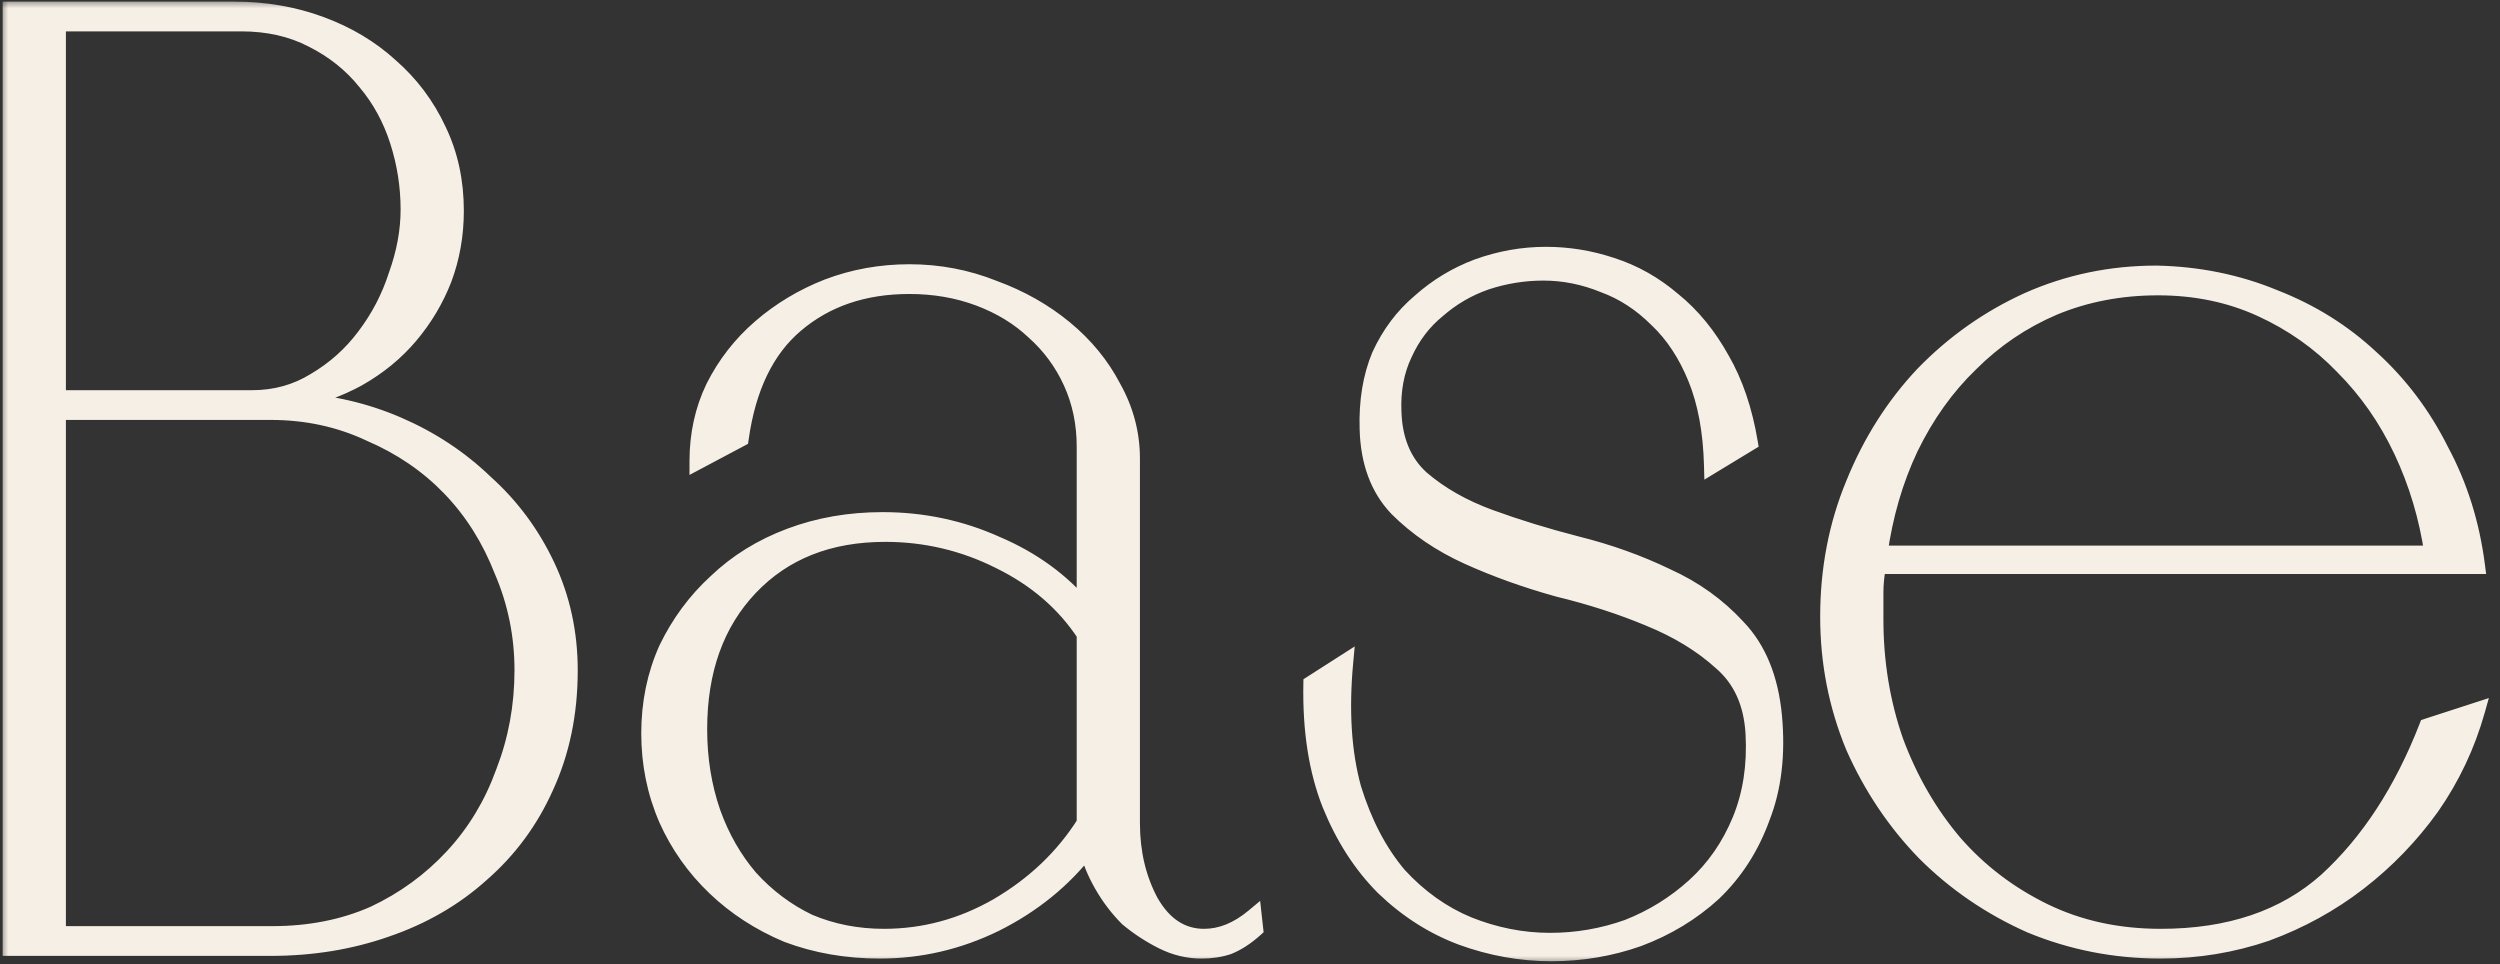
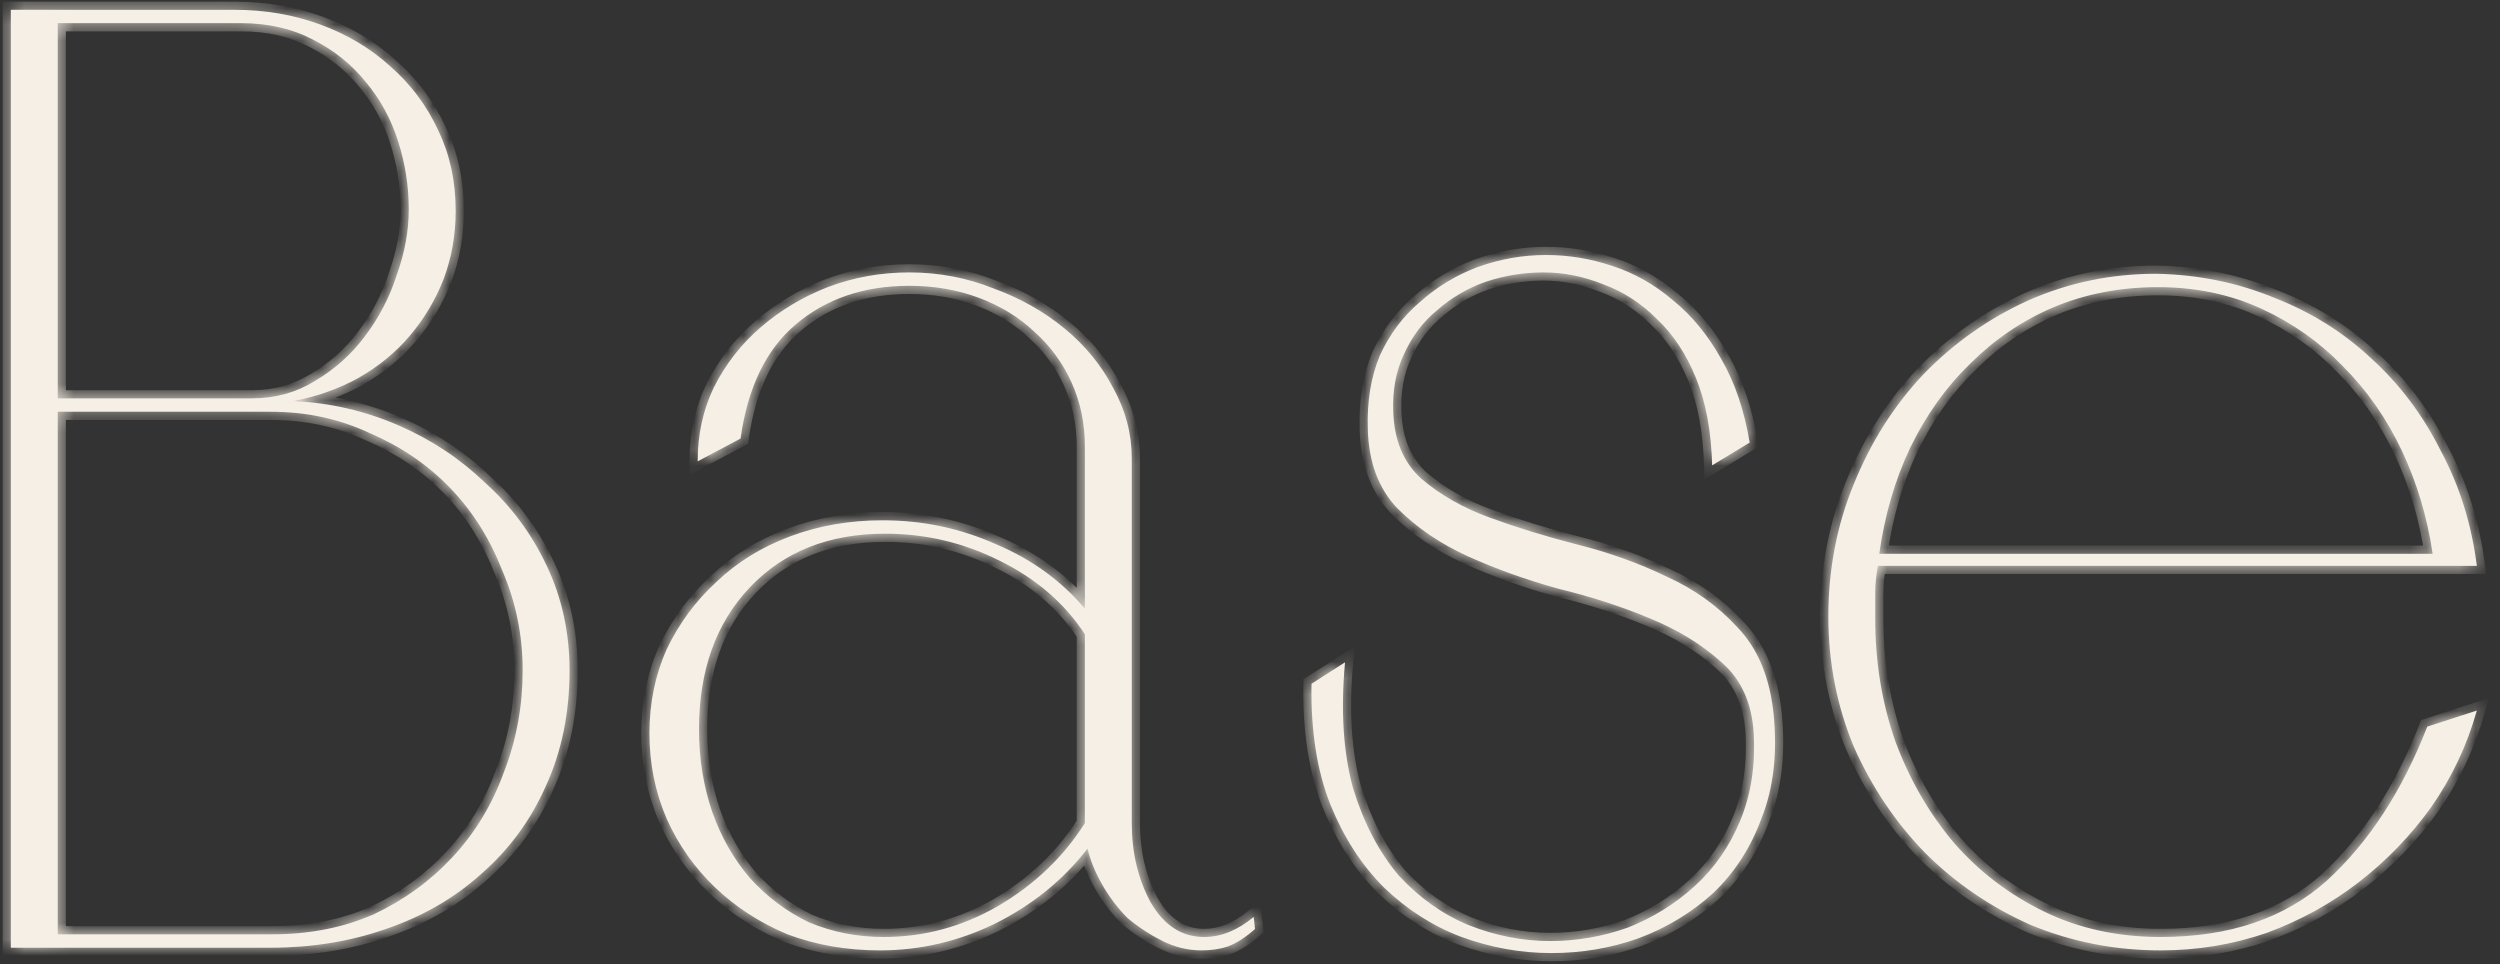
<svg xmlns="http://www.w3.org/2000/svg" width="153" height="59" viewBox="0 0 153 59" fill="none">
  <rect x="0" y="0" width="153" height="59" fill="#333333" stroke="none" />
  <mask id="path-1-outside-1_6024_139" maskUnits="userSpaceOnUse" x="0" y="0" width="153" height="59" fill="black">
-     <rect fill="white" width="153" height="59" />
    <path d="M14.357 0.6C16.216 0.6 17.965 0.901 19.605 1.502C21.245 2.103 22.666 2.951 23.869 4.044C25.127 5.137 26.11 6.449 26.821 7.98C27.532 9.456 27.887 11.096 27.887 12.9C27.887 14.376 27.641 15.77 27.149 17.082C26.657 18.339 25.974 19.487 25.099 20.526C24.224 21.565 23.159 22.439 21.901 23.15C20.698 23.806 19.387 24.271 17.965 24.544C20.206 24.653 22.338 25.145 24.361 26.02C26.384 26.895 28.16 28.07 29.691 29.546C31.276 30.967 32.534 32.662 33.463 34.63C34.392 36.598 34.857 38.73 34.857 41.026C34.857 43.65 34.365 46.028 33.381 48.16C32.452 50.237 31.14 52.014 29.445 53.49C27.805 54.966 25.864 56.087 23.623 56.852C21.436 57.617 19.086 58 16.571 58H0.663V0.6H14.357ZM3.533 57.18H16.653C18.949 57.18 21.026 56.77 22.885 55.95C24.744 55.075 26.357 53.9 27.723 52.424C29.09 50.948 30.128 49.226 30.839 47.258C31.605 45.29 31.987 43.213 31.987 41.026C31.987 38.894 31.577 36.871 30.757 34.958C29.992 32.99 28.926 31.295 27.559 29.874C26.192 28.453 24.552 27.332 22.639 26.512C20.78 25.637 18.758 25.2 16.571 25.2H3.533V57.18ZM3.533 24.38H15.423C16.845 24.38 18.129 24.025 19.277 23.314C20.48 22.603 21.491 21.701 22.311 20.608C23.186 19.46 23.842 18.203 24.279 16.836C24.771 15.469 25.017 14.13 25.017 12.818C25.017 11.397 24.799 10.003 24.361 8.636C23.924 7.269 23.268 6.067 22.393 5.028C21.518 3.935 20.425 3.06 19.113 2.404C17.856 1.748 16.407 1.42 14.767 1.42H3.533V24.38ZM76.808 56.852C76.262 57.344 75.715 57.699 75.168 57.918C74.677 58.082 74.13 58.164 73.528 58.164C72.709 58.164 71.916 57.973 71.15 57.59C70.385 57.207 69.674 56.743 69.019 56.196C68.417 55.595 67.898 54.911 67.46 54.146C67.023 53.381 66.722 52.643 66.558 51.932C65.082 53.845 63.197 55.376 60.901 56.524C58.659 57.617 56.309 58.164 53.849 58.164C51.826 58.164 49.94 57.836 48.191 57.18C46.496 56.469 45.02 55.513 43.763 54.31C42.505 53.107 41.521 51.713 40.81 50.128C40.1 48.488 39.745 46.739 39.745 44.88C39.745 43.021 40.1 41.299 40.81 39.714C41.576 38.129 42.587 36.762 43.844 35.614C45.102 34.411 46.605 33.482 48.355 32.826C50.104 32.17 51.99 31.842 54.013 31.842C56.472 31.842 58.796 32.334 60.983 33.318C63.169 34.247 64.973 35.559 66.394 37.254V27.332C66.394 25.911 66.121 24.599 65.575 23.396C65.028 22.193 64.263 21.155 63.279 20.28C62.349 19.405 61.228 18.722 59.916 18.23C58.605 17.738 57.183 17.492 55.653 17.492C52.864 17.492 50.541 18.285 48.682 19.87C46.879 21.401 45.758 23.724 45.321 26.84L42.697 28.234C42.697 26.594 43.025 25.091 43.681 23.724C44.391 22.303 45.348 21.073 46.55 20.034C47.753 18.995 49.12 18.175 50.651 17.574C52.236 16.973 53.903 16.672 55.653 16.672C57.456 16.672 59.178 17 60.819 17.656C62.459 18.257 63.907 19.077 65.165 20.116C66.422 21.155 67.406 22.357 68.117 23.724C68.882 25.091 69.264 26.539 69.264 28.07V50.374C69.264 52.178 69.647 53.791 70.412 55.212C71.233 56.633 72.326 57.344 73.692 57.344C74.731 57.344 75.743 56.934 76.727 56.114L76.808 56.852ZM66.394 50.374V38.812C65.137 36.899 63.388 35.395 61.147 34.302C58.96 33.209 56.636 32.662 54.176 32.662C50.733 32.662 47.972 33.755 45.895 35.942C43.817 38.129 42.779 41.026 42.779 44.634C42.779 46.438 43.052 48.133 43.599 49.718C44.145 51.249 44.91 52.588 45.895 53.736C46.933 54.884 48.136 55.786 49.502 56.442C50.924 57.043 52.455 57.344 54.094 57.344C56.554 57.344 58.878 56.715 61.065 55.458C63.306 54.146 65.082 52.451 66.394 50.374ZM108.556 43.814C108.775 46.165 108.529 48.242 107.818 50.046C107.162 51.85 106.178 53.381 104.866 54.638C103.554 55.841 102.023 56.77 100.274 57.426C98.579 58.027 96.803 58.328 94.944 58.328C93.085 58.328 91.254 58 89.45 57.344C87.701 56.688 86.115 55.677 84.694 54.31C83.327 52.943 82.234 51.249 81.414 49.226C80.594 47.149 80.211 44.689 80.266 41.846L82.316 40.534C82.043 43.486 82.207 46.055 82.808 48.242C83.464 50.374 84.393 52.151 85.596 53.572C86.853 54.939 88.275 55.95 89.86 56.606C91.5 57.262 93.167 57.59 94.862 57.59C96.502 57.59 98.087 57.317 99.618 56.77C101.149 56.169 102.515 55.321 103.718 54.228C104.921 53.135 105.85 51.795 106.506 50.21C107.162 48.625 107.435 46.848 107.326 44.88C107.217 43.021 106.561 41.573 105.358 40.534C104.155 39.441 102.679 38.539 100.93 37.828C99.235 37.117 97.377 36.516 95.354 36.024C93.386 35.477 91.555 34.821 89.86 34.056C88.165 33.291 86.717 32.307 85.514 31.104C84.366 29.901 83.765 28.289 83.71 26.266C83.655 24.571 83.901 23.068 84.448 21.756C85.049 20.444 85.869 19.351 86.908 18.476C87.947 17.547 89.122 16.836 90.434 16.344C91.801 15.852 93.195 15.606 94.616 15.606C95.983 15.606 97.322 15.825 98.634 16.262C100.001 16.699 101.258 17.41 102.406 18.394C103.554 19.323 104.538 20.526 105.358 22.002C106.178 23.423 106.752 25.118 107.08 27.086L104.784 28.48C104.729 26.403 104.401 24.626 103.8 23.15C103.199 21.674 102.406 20.471 101.422 19.542C100.438 18.558 99.345 17.847 98.142 17.41C96.939 16.918 95.709 16.672 94.452 16.672C93.249 16.672 92.074 16.863 90.926 17.246C89.833 17.629 88.849 18.203 87.974 18.968C87.099 19.679 86.416 20.581 85.924 21.674C85.432 22.713 85.213 23.888 85.268 25.2C85.323 26.949 85.897 28.316 86.99 29.3C88.138 30.284 89.532 31.077 91.172 31.678C92.812 32.279 94.589 32.826 96.502 33.318C98.47 33.81 100.301 34.466 101.996 35.286C103.691 36.051 105.139 37.09 106.342 38.402C107.599 39.714 108.337 41.518 108.556 43.814ZM151.583 34.63H114.929C114.82 35.177 114.765 35.723 114.765 36.27C114.765 36.762 114.765 37.309 114.765 37.91C114.765 40.534 115.175 43.021 115.995 45.372C116.87 47.723 118.072 49.8 119.603 51.604C121.134 53.353 122.965 54.747 125.097 55.786C127.229 56.825 129.607 57.344 132.231 57.344C136.44 57.344 139.83 56.196 142.399 53.9C144.968 51.549 147.018 48.406 148.549 44.47L151.583 43.486C150.982 45.618 150.052 47.586 148.795 49.39C147.538 51.139 146.062 52.67 144.367 53.982C142.672 55.294 140.786 56.333 138.709 57.098C136.632 57.809 134.472 58.164 132.231 58.164C129.443 58.164 126.792 57.645 124.277 56.606C121.817 55.513 119.658 54.037 117.799 52.178C115.995 50.319 114.546 48.16 113.453 45.7C112.414 43.185 111.895 40.534 111.895 37.746C111.895 34.849 112.414 32.143 113.453 29.628C114.492 27.059 115.913 24.817 117.717 22.904C119.576 20.991 121.708 19.487 124.113 18.394C126.573 17.301 129.197 16.754 131.985 16.754C134.554 16.809 136.96 17.301 139.201 18.23C141.442 19.105 143.41 20.335 145.105 21.92C146.854 23.505 148.276 25.391 149.369 27.578C150.517 29.71 151.255 32.061 151.583 34.63ZM148.877 33.892C148.549 31.651 147.92 29.546 146.991 27.578C146.062 25.61 144.859 23.888 143.383 22.412C141.962 20.936 140.294 19.761 138.381 18.886C136.468 18.011 134.363 17.574 132.067 17.574C129.771 17.574 127.639 17.984 125.671 18.804C123.758 19.624 122.063 20.772 120.587 22.248C119.111 23.669 117.881 25.391 116.897 27.414C115.968 29.382 115.339 31.541 115.011 33.892H148.877Z" />
  </mask>
  <path d="M14.357 0.6C16.216 0.6 17.965 0.901 19.605 1.502C21.245 2.103 22.666 2.951 23.869 4.044C25.127 5.137 26.11 6.449 26.821 7.98C27.532 9.456 27.887 11.096 27.887 12.9C27.887 14.376 27.641 15.77 27.149 17.082C26.657 18.339 25.974 19.487 25.099 20.526C24.224 21.565 23.159 22.439 21.901 23.15C20.698 23.806 19.387 24.271 17.965 24.544C20.206 24.653 22.338 25.145 24.361 26.02C26.384 26.895 28.16 28.07 29.691 29.546C31.276 30.967 32.534 32.662 33.463 34.63C34.392 36.598 34.857 38.73 34.857 41.026C34.857 43.65 34.365 46.028 33.381 48.16C32.452 50.237 31.14 52.014 29.445 53.49C27.805 54.966 25.864 56.087 23.623 56.852C21.436 57.617 19.086 58 16.571 58H0.663V0.6H14.357ZM3.533 57.18H16.653C18.949 57.18 21.026 56.77 22.885 55.95C24.744 55.075 26.357 53.9 27.723 52.424C29.09 50.948 30.128 49.226 30.839 47.258C31.605 45.29 31.987 43.213 31.987 41.026C31.987 38.894 31.577 36.871 30.757 34.958C29.992 32.99 28.926 31.295 27.559 29.874C26.192 28.453 24.552 27.332 22.639 26.512C20.78 25.637 18.758 25.2 16.571 25.2H3.533V57.18ZM3.533 24.38H15.423C16.845 24.38 18.129 24.025 19.277 23.314C20.48 22.603 21.491 21.701 22.311 20.608C23.186 19.46 23.842 18.203 24.279 16.836C24.771 15.469 25.017 14.13 25.017 12.818C25.017 11.397 24.799 10.003 24.361 8.636C23.924 7.269 23.268 6.067 22.393 5.028C21.518 3.935 20.425 3.06 19.113 2.404C17.856 1.748 16.407 1.42 14.767 1.42H3.533V24.38ZM76.808 56.852C76.262 57.344 75.715 57.699 75.168 57.918C74.677 58.082 74.13 58.164 73.528 58.164C72.709 58.164 71.916 57.973 71.15 57.59C70.385 57.207 69.674 56.743 69.019 56.196C68.417 55.595 67.898 54.911 67.46 54.146C67.023 53.381 66.722 52.643 66.558 51.932C65.082 53.845 63.197 55.376 60.901 56.524C58.659 57.617 56.309 58.164 53.849 58.164C51.826 58.164 49.94 57.836 48.191 57.18C46.496 56.469 45.02 55.513 43.763 54.31C42.505 53.107 41.521 51.713 40.81 50.128C40.1 48.488 39.745 46.739 39.745 44.88C39.745 43.021 40.1 41.299 40.81 39.714C41.576 38.129 42.587 36.762 43.844 35.614C45.102 34.411 46.605 33.482 48.355 32.826C50.104 32.17 51.99 31.842 54.013 31.842C56.472 31.842 58.796 32.334 60.983 33.318C63.169 34.247 64.973 35.559 66.394 37.254V27.332C66.394 25.911 66.121 24.599 65.575 23.396C65.028 22.193 64.263 21.155 63.279 20.28C62.349 19.405 61.228 18.722 59.916 18.23C58.605 17.738 57.183 17.492 55.653 17.492C52.864 17.492 50.541 18.285 48.682 19.87C46.879 21.401 45.758 23.724 45.321 26.84L42.697 28.234C42.697 26.594 43.025 25.091 43.681 23.724C44.391 22.303 45.348 21.073 46.55 20.034C47.753 18.995 49.12 18.175 50.651 17.574C52.236 16.973 53.903 16.672 55.653 16.672C57.456 16.672 59.178 17 60.819 17.656C62.459 18.257 63.907 19.077 65.165 20.116C66.422 21.155 67.406 22.357 68.117 23.724C68.882 25.091 69.264 26.539 69.264 28.07V50.374C69.264 52.178 69.647 53.791 70.412 55.212C71.233 56.633 72.326 57.344 73.692 57.344C74.731 57.344 75.743 56.934 76.727 56.114L76.808 56.852ZM66.394 50.374V38.812C65.137 36.899 63.388 35.395 61.147 34.302C58.96 33.209 56.636 32.662 54.176 32.662C50.733 32.662 47.972 33.755 45.895 35.942C43.817 38.129 42.779 41.026 42.779 44.634C42.779 46.438 43.052 48.133 43.599 49.718C44.145 51.249 44.91 52.588 45.895 53.736C46.933 54.884 48.136 55.786 49.502 56.442C50.924 57.043 52.455 57.344 54.094 57.344C56.554 57.344 58.878 56.715 61.065 55.458C63.306 54.146 65.082 52.451 66.394 50.374ZM108.556 43.814C108.775 46.165 108.529 48.242 107.818 50.046C107.162 51.85 106.178 53.381 104.866 54.638C103.554 55.841 102.023 56.77 100.274 57.426C98.579 58.027 96.803 58.328 94.944 58.328C93.085 58.328 91.254 58 89.45 57.344C87.701 56.688 86.115 55.677 84.694 54.31C83.327 52.943 82.234 51.249 81.414 49.226C80.594 47.149 80.211 44.689 80.266 41.846L82.316 40.534C82.043 43.486 82.207 46.055 82.808 48.242C83.464 50.374 84.393 52.151 85.596 53.572C86.853 54.939 88.275 55.95 89.86 56.606C91.5 57.262 93.167 57.59 94.862 57.59C96.502 57.59 98.087 57.317 99.618 56.77C101.149 56.169 102.515 55.321 103.718 54.228C104.921 53.135 105.85 51.795 106.506 50.21C107.162 48.625 107.435 46.848 107.326 44.88C107.217 43.021 106.561 41.573 105.358 40.534C104.155 39.441 102.679 38.539 100.93 37.828C99.235 37.117 97.377 36.516 95.354 36.024C93.386 35.477 91.555 34.821 89.86 34.056C88.165 33.291 86.717 32.307 85.514 31.104C84.366 29.901 83.765 28.289 83.71 26.266C83.655 24.571 83.901 23.068 84.448 21.756C85.049 20.444 85.869 19.351 86.908 18.476C87.947 17.547 89.122 16.836 90.434 16.344C91.801 15.852 93.195 15.606 94.616 15.606C95.983 15.606 97.322 15.825 98.634 16.262C100.001 16.699 101.258 17.41 102.406 18.394C103.554 19.323 104.538 20.526 105.358 22.002C106.178 23.423 106.752 25.118 107.08 27.086L104.784 28.48C104.729 26.403 104.401 24.626 103.8 23.15C103.199 21.674 102.406 20.471 101.422 19.542C100.438 18.558 99.345 17.847 98.142 17.41C96.939 16.918 95.709 16.672 94.452 16.672C93.249 16.672 92.074 16.863 90.926 17.246C89.833 17.629 88.849 18.203 87.974 18.968C87.099 19.679 86.416 20.581 85.924 21.674C85.432 22.713 85.213 23.888 85.268 25.2C85.323 26.949 85.897 28.316 86.99 29.3C88.138 30.284 89.532 31.077 91.172 31.678C92.812 32.279 94.589 32.826 96.502 33.318C98.47 33.81 100.301 34.466 101.996 35.286C103.691 36.051 105.139 37.09 106.342 38.402C107.599 39.714 108.337 41.518 108.556 43.814ZM151.583 34.63H114.929C114.82 35.177 114.765 35.723 114.765 36.27C114.765 36.762 114.765 37.309 114.765 37.91C114.765 40.534 115.175 43.021 115.995 45.372C116.87 47.723 118.072 49.8 119.603 51.604C121.134 53.353 122.965 54.747 125.097 55.786C127.229 56.825 129.607 57.344 132.231 57.344C136.44 57.344 139.83 56.196 142.399 53.9C144.968 51.549 147.018 48.406 148.549 44.47L151.583 43.486C150.982 45.618 150.052 47.586 148.795 49.39C147.538 51.139 146.062 52.67 144.367 53.982C142.672 55.294 140.786 56.333 138.709 57.098C136.632 57.809 134.472 58.164 132.231 58.164C129.443 58.164 126.792 57.645 124.277 56.606C121.817 55.513 119.658 54.037 117.799 52.178C115.995 50.319 114.546 48.16 113.453 45.7C112.414 43.185 111.895 40.534 111.895 37.746C111.895 34.849 112.414 32.143 113.453 29.628C114.492 27.059 115.913 24.817 117.717 22.904C119.576 20.991 121.708 19.487 124.113 18.394C126.573 17.301 129.197 16.754 131.985 16.754C134.554 16.809 136.96 17.301 139.201 18.23C141.442 19.105 143.41 20.335 145.105 21.92C146.854 23.505 148.276 25.391 149.369 27.578C150.517 29.71 151.255 32.061 151.583 34.63ZM148.877 33.892C148.549 31.651 147.92 29.546 146.991 27.578C146.062 25.61 144.859 23.888 143.383 22.412C141.962 20.936 140.294 19.761 138.381 18.886C136.468 18.011 134.363 17.574 132.067 17.574C129.771 17.574 127.639 17.984 125.671 18.804C123.758 19.624 122.063 20.772 120.587 22.248C119.111 23.669 117.881 25.391 116.897 27.414C115.968 29.382 115.339 31.541 115.011 33.892H148.877Z" fill="#F6EFE5" />
-   <path d="M19.605 1.502L19.433 1.971L19.433 1.971L19.605 1.502ZM23.869 4.044L23.533 4.414L23.541 4.421L23.869 4.044ZM26.821 7.98L26.368 8.191L26.371 8.197L26.821 7.98ZM27.149 17.082L27.615 17.264L27.617 17.258L27.149 17.082ZM21.901 23.15L22.141 23.589L22.147 23.585L21.901 23.15ZM17.965 24.544L17.871 24.053L17.941 25.043L17.965 24.544ZM29.691 29.546L29.344 29.906L29.351 29.912L29.357 29.918L29.691 29.546ZM33.463 34.63L33.011 34.843L33.011 34.843L33.463 34.63ZM33.381 48.16L32.927 47.95L32.925 47.956L33.381 48.16ZM29.445 53.49L29.117 53.113L29.111 53.118L29.445 53.49ZM23.623 56.852L23.462 56.379L23.458 56.38L23.623 56.852ZM0.663 58H0.163V58.5H0.663V58ZM0.663 0.6V0.1H0.163V0.6H0.663ZM3.533 57.18H3.033V57.68H3.533V57.18ZM22.885 55.95L23.087 56.408L23.098 56.402L22.885 55.95ZM27.723 52.424L28.09 52.764L27.723 52.424ZM30.839 47.258L30.373 47.077L30.369 47.088L30.839 47.258ZM30.757 34.958L30.291 35.139L30.294 35.147L30.298 35.155L30.757 34.958ZM27.559 29.874L27.92 29.527L27.92 29.527L27.559 29.874ZM22.639 26.512L22.426 26.964L22.434 26.968L22.442 26.972L22.639 26.512ZM3.533 25.2V24.7H3.033V25.2H3.533ZM3.533 24.38H3.033V24.88H3.533V24.38ZM19.277 23.314L19.023 22.883L19.014 22.889L19.277 23.314ZM22.311 20.608L21.913 20.305L21.911 20.308L22.311 20.608ZM24.279 16.836L23.809 16.667L23.806 16.675L23.803 16.684L24.279 16.836ZM24.361 8.636L23.885 8.788L23.885 8.788L24.361 8.636ZM22.393 5.028L22.003 5.34L22.011 5.35L22.393 5.028ZM19.113 2.404L18.882 2.847L18.89 2.851L19.113 2.404ZM3.533 1.42V0.92H3.033V1.42H3.533ZM14.357 0.6V1.1C16.161 1.1 17.852 1.392 19.433 1.971L19.605 1.502L19.777 1.033C18.079 0.41 16.271 0.1 14.357 0.1V0.6ZM19.605 1.502L19.433 1.971C21.017 2.552 22.381 3.367 23.533 4.414L23.869 4.044L24.206 3.674C22.952 2.534 21.473 1.654 19.777 1.033L19.605 1.502ZM23.869 4.044L23.541 4.421C24.745 5.468 25.686 6.723 26.368 8.191L26.821 7.98L27.275 7.769C26.535 6.176 25.508 4.807 24.197 3.667L23.869 4.044ZM26.821 7.98L26.371 8.197C27.046 9.599 27.387 11.163 27.387 12.9H27.887H28.387C28.387 11.029 28.018 9.313 27.272 7.763L26.821 7.98ZM27.887 12.9H27.387C27.387 14.319 27.151 15.653 26.681 16.906L27.149 17.082L27.617 17.258C28.131 15.886 28.387 14.433 28.387 12.9H27.887ZM27.149 17.082L26.683 16.9C26.212 18.106 25.556 19.207 24.717 20.204L25.099 20.526L25.482 20.848C26.391 19.768 27.103 18.573 27.615 17.264L27.149 17.082ZM25.099 20.526L24.717 20.204C23.883 21.194 22.864 22.032 21.655 22.715L21.901 23.15L22.147 23.585C23.453 22.847 24.566 21.935 25.482 20.848L25.099 20.526ZM21.901 23.15L21.662 22.711C20.507 23.341 19.244 23.789 17.871 24.053L17.965 24.544L18.06 25.035C19.529 24.753 20.89 24.271 22.141 23.589L21.901 23.15ZM17.965 24.544L17.941 25.043C20.123 25.15 22.196 25.628 24.163 26.479L24.361 26.02L24.56 25.561C22.481 24.662 20.29 24.157 17.989 24.045L17.965 24.544ZM24.361 26.02L24.163 26.479C26.132 27.331 27.858 28.473 29.344 29.906L29.691 29.546L30.038 29.186C28.463 27.667 26.635 26.459 24.56 25.561L24.361 26.02ZM29.691 29.546L29.357 29.918C30.892 31.294 32.109 32.934 33.011 34.843L33.463 34.63L33.915 34.416C32.958 32.39 31.661 30.641 30.025 29.174L29.691 29.546ZM33.463 34.63L33.011 34.843C33.907 36.741 34.357 38.8 34.357 41.026H34.857H35.357C35.357 38.66 34.878 36.455 33.915 34.416L33.463 34.63ZM34.857 41.026H34.357C34.357 43.586 33.877 45.892 32.927 47.95L33.381 48.16L33.835 48.37C34.853 46.164 35.357 43.714 35.357 41.026H34.857ZM33.381 48.16L32.925 47.956C32.025 49.968 30.756 51.685 29.117 53.113L29.445 53.49L29.774 53.867C31.524 52.343 32.879 50.507 33.838 48.364L33.381 48.16ZM29.445 53.49L29.111 53.118C27.524 54.546 25.644 55.634 23.462 56.379L23.623 56.852L23.785 57.325C26.085 56.54 28.086 55.386 29.78 53.862L29.445 53.49ZM23.623 56.852L23.458 56.38C21.329 57.125 19.034 57.5 16.571 57.5V58V58.5C19.137 58.5 21.544 58.109 23.788 57.324L23.623 56.852ZM16.571 58V57.5H0.663V58V58.5H16.571V58ZM0.663 58H1.163V0.6H0.663H0.163V58H0.663ZM0.663 0.6V1.1H14.357V0.6V0.1H0.663V0.6ZM3.533 57.18V57.68H16.653V57.18V56.68H3.533V57.18ZM16.653 57.18V57.68C19.01 57.68 21.157 57.259 23.087 56.407L22.885 55.95L22.683 55.492C20.896 56.281 18.889 56.68 16.653 56.68V57.18ZM22.885 55.95L23.098 56.402C25.014 55.501 26.679 54.288 28.09 52.764L27.723 52.424L27.356 52.084C26.034 53.512 24.474 54.65 22.672 55.498L22.885 55.95ZM27.723 52.424L28.09 52.764C29.504 51.237 30.577 49.456 31.309 47.428L30.839 47.258L30.369 47.088C29.68 48.996 28.676 50.659 27.356 52.084L27.723 52.424ZM30.839 47.258L31.305 47.439C32.094 45.411 32.487 43.272 32.487 41.026H31.987H31.487C31.487 43.153 31.115 45.169 30.373 47.077L30.839 47.258ZM31.987 41.026H32.487C32.487 38.828 32.064 36.738 31.217 34.761L30.757 34.958L30.298 35.155C31.09 37.005 31.487 38.96 31.487 41.026H31.987ZM30.757 34.958L31.223 34.777C30.436 32.752 29.335 31 27.92 29.527L27.559 29.874L27.199 30.221C28.517 31.591 29.548 33.228 30.291 35.139L30.757 34.958ZM27.559 29.874L27.92 29.527C26.504 28.055 24.808 26.897 22.836 26.052L22.639 26.512L22.442 26.972C24.297 27.767 25.881 28.85 27.199 30.221L27.559 29.874ZM22.639 26.512L22.852 26.06C20.922 25.152 18.827 24.7 16.571 24.7V25.2V25.7C18.689 25.7 20.638 26.123 22.426 26.964L22.639 26.512ZM16.571 25.2V24.7H3.533V25.2V25.7H16.571V25.2ZM3.533 25.2H3.033V57.18H3.533H4.033V25.2H3.533ZM3.533 24.38V24.88H15.423V24.38V23.88H3.533V24.38ZM15.423 24.38V24.88C16.932 24.88 18.309 24.501 19.54 23.739L19.277 23.314L19.014 22.889C17.949 23.548 16.757 23.88 15.423 23.88V24.38ZM19.277 23.314L19.532 23.744C20.79 23.001 21.851 22.055 22.711 20.908L22.311 20.608L21.911 20.308C21.131 21.348 20.17 22.206 19.023 22.884L19.277 23.314ZM22.311 20.608L22.709 20.911C23.618 19.718 24.301 18.41 24.755 16.988L24.279 16.836L23.803 16.684C23.383 17.996 22.754 19.202 21.913 20.305L22.311 20.608ZM24.279 16.836L24.75 17.005C25.259 15.59 25.517 14.194 25.517 12.818H25.017H24.517C24.517 14.066 24.283 15.348 23.809 16.667L24.279 16.836ZM25.017 12.818H25.517C25.517 11.344 25.29 9.899 24.837 8.484L24.361 8.636L23.885 8.788C24.307 10.106 24.517 11.449 24.517 12.818H25.017ZM24.361 8.636L24.837 8.484C24.381 7.058 23.695 5.797 22.776 4.706L22.393 5.028L22.011 5.35C22.841 6.336 23.466 7.48 23.885 8.788L24.361 8.636ZM22.393 5.028L22.784 4.716C21.862 3.563 20.71 2.644 19.337 1.957L19.113 2.404L18.89 2.851C20.14 3.476 21.175 4.306 22.003 5.34L22.393 5.028ZM19.113 2.404L19.344 1.961C18.005 1.262 16.475 0.92 14.767 0.92V1.42V1.92C16.339 1.92 17.706 2.234 18.882 2.847L19.113 2.404ZM14.767 1.42V0.92H3.533V1.42V1.92H14.767V1.42ZM3.533 1.42H3.033V24.38H3.533H4.033V1.42H3.533ZM76.808 56.852L77.143 57.224L77.334 57.052L77.305 56.797L76.808 56.852ZM75.168 57.918L75.327 58.392L75.341 58.388L75.354 58.382L75.168 57.918ZM71.15 57.59L71.374 57.143L71.374 57.143L71.15 57.59ZM69.019 56.196L68.665 56.55L68.681 56.566L68.698 56.58L69.019 56.196ZM67.46 54.146L67.026 54.394L67.026 54.394L67.46 54.146ZM66.558 51.932L67.046 51.82L66.808 50.79L66.163 51.627L66.558 51.932ZM60.901 56.524L61.12 56.973L61.124 56.971L60.901 56.524ZM48.191 57.18L47.997 57.641L48.006 57.645L48.015 57.648L48.191 57.18ZM43.763 54.31L43.417 54.671L43.763 54.31ZM40.81 50.128L40.352 50.327L40.354 50.333L40.81 50.128ZM40.81 39.714L40.36 39.497L40.357 39.503L40.354 39.51L40.81 39.714ZM43.844 35.614L44.182 35.983L44.19 35.975L43.844 35.614ZM48.355 32.826L48.179 32.358L48.179 32.358L48.355 32.826ZM60.983 33.318L60.777 33.774L60.787 33.778L60.983 33.318ZM66.394 37.254L66.011 37.575L66.894 38.628V37.254H66.394ZM65.575 23.396L65.119 23.603L65.119 23.603L65.575 23.396ZM63.279 20.28L62.936 20.644L62.941 20.649L62.946 20.654L63.279 20.28ZM59.916 18.23L59.741 18.698L59.741 18.698L59.916 18.23ZM48.682 19.87L49.006 20.251L49.007 20.25L48.682 19.87ZM45.321 26.84L45.555 27.282L45.78 27.162L45.816 26.91L45.321 26.84ZM42.697 28.234H42.197V29.066L42.931 28.676L42.697 28.234ZM43.681 23.724L43.233 23.5L43.23 23.508L43.681 23.724ZM46.55 20.034L46.877 20.412L46.877 20.412L46.55 20.034ZM50.651 17.574L50.473 17.107L50.468 17.109L50.651 17.574ZM60.819 17.656L60.633 18.12L60.639 18.123L60.646 18.125L60.819 17.656ZM65.165 20.116L64.846 20.502L64.846 20.502L65.165 20.116ZM68.117 23.724L67.673 23.955L67.677 23.962L67.68 23.968L68.117 23.724ZM70.412 55.212L69.972 55.449L69.976 55.456L69.979 55.462L70.412 55.212ZM76.727 56.114L77.223 56.059L77.121 55.135L76.406 55.73L76.727 56.114ZM66.394 50.374L66.817 50.641L66.894 50.519V50.374H66.394ZM66.394 38.812H66.894V38.662L66.812 38.537L66.394 38.812ZM61.147 34.302L60.923 34.749L60.927 34.751L61.147 34.302ZM45.895 35.942L45.532 35.598L45.532 35.598L45.895 35.942ZM43.599 49.718L43.126 49.881L43.128 49.886L43.599 49.718ZM45.895 53.736L45.515 54.062L45.524 54.072L45.895 53.736ZM49.502 56.442L49.286 56.893L49.297 56.898L49.308 56.903L49.502 56.442ZM61.065 55.458L61.314 55.892L61.317 55.889L61.065 55.458ZM76.808 56.852L76.474 56.48C75.961 56.942 75.463 57.262 74.983 57.454L75.168 57.918L75.354 58.382C75.967 58.137 76.563 57.746 77.143 57.224L76.808 56.852ZM75.168 57.918L75.01 57.444C74.577 57.588 74.085 57.664 73.528 57.664V58.164V58.664C74.175 58.664 74.776 58.576 75.327 58.392L75.168 57.918ZM73.528 58.164V57.664C72.79 57.664 72.073 57.492 71.374 57.143L71.15 57.59L70.927 58.037C71.758 58.453 72.627 58.664 73.528 58.664V58.164ZM71.15 57.59L71.374 57.143C70.643 56.777 69.965 56.334 69.339 55.812L69.019 56.196L68.698 56.58C69.384 57.151 70.127 57.637 70.927 58.037L71.15 57.59ZM69.019 56.196L69.372 55.842C68.803 55.274 68.311 54.626 67.895 53.898L67.46 54.146L67.026 54.394C67.485 55.197 68.031 55.916 68.665 56.55L69.019 56.196ZM67.46 54.146L67.895 53.898C67.477 53.166 67.197 52.474 67.046 51.82L66.558 51.932L66.071 52.044C66.248 52.811 66.57 53.595 67.026 54.394L67.46 54.146ZM66.558 51.932L66.163 51.627C64.736 53.477 62.91 54.96 60.677 56.077L60.901 56.524L61.124 56.971C63.483 55.792 65.43 54.214 66.954 52.237L66.558 51.932ZM60.901 56.524L60.681 56.075C58.507 57.135 56.231 57.664 53.849 57.664V58.164V58.664C56.386 58.664 58.811 58.099 61.12 56.973L60.901 56.524ZM53.849 58.164V57.664C51.881 57.664 50.055 57.345 48.366 56.712L48.191 57.18L48.015 57.648C49.825 58.327 51.771 58.664 53.849 58.664V58.164ZM48.191 57.18L48.384 56.719C46.742 56.031 45.319 55.107 44.108 53.949L43.763 54.31L43.417 54.671C44.721 55.919 46.249 56.908 47.997 57.641L48.191 57.18ZM43.763 54.31L44.108 53.949C42.897 52.791 41.951 51.45 41.267 49.923L40.81 50.128L40.354 50.333C41.091 51.977 42.113 53.424 43.417 54.671L43.763 54.31ZM40.81 50.128L41.269 49.929C40.587 48.355 40.245 46.673 40.245 44.88H39.745H39.245C39.245 46.804 39.613 48.621 40.352 50.327L40.81 50.128ZM39.745 44.88H40.245C40.245 43.087 40.587 41.435 41.267 39.919L40.81 39.714L40.354 39.51C39.613 41.163 39.245 42.956 39.245 44.88H39.745ZM40.81 39.714L41.261 39.931C41.999 38.401 42.973 37.087 44.182 35.983L43.844 35.614L43.507 35.245C42.201 36.437 41.152 37.856 40.36 39.497L40.81 39.714ZM43.844 35.614L44.19 35.975C45.395 34.823 46.839 33.928 48.53 33.294L48.355 32.826L48.179 32.358C46.371 33.036 44.809 34 43.499 35.253L43.844 35.614ZM48.355 32.826L48.53 33.294C50.219 32.661 52.045 32.342 54.013 32.342V31.842V31.342C51.935 31.342 49.989 31.679 48.179 32.358L48.355 32.826ZM54.013 31.842V32.342C56.404 32.342 58.657 32.82 60.777 33.774L60.983 33.318L61.188 32.862C58.935 31.848 56.541 31.342 54.013 31.342V31.842ZM60.983 33.318L60.787 33.778C62.907 34.679 64.644 35.946 66.011 37.575L66.394 37.254L66.778 36.933C65.302 35.173 63.432 33.816 61.178 32.858L60.983 33.318ZM66.394 37.254H66.894V27.332H66.394H65.894V37.254H66.394ZM66.394 27.332H66.894C66.894 25.845 66.608 24.462 66.03 23.189L65.575 23.396L65.119 23.603C65.634 24.736 65.894 25.977 65.894 27.332H66.394ZM65.575 23.396L66.03 23.189C65.454 21.923 64.647 20.828 63.611 19.906L63.279 20.28L62.946 20.654C63.878 21.482 64.601 22.464 65.119 23.603L65.575 23.396ZM63.279 20.28L63.621 19.916C62.639 18.991 61.46 18.275 60.092 17.762L59.916 18.23L59.741 18.698C60.997 19.169 62.059 19.819 62.936 20.644L63.279 20.28ZM59.916 18.23L60.092 17.762C58.719 17.247 57.238 16.992 55.653 16.992V17.492V17.992C57.129 17.992 58.49 18.229 59.741 18.698L59.916 18.23ZM55.653 17.492V16.992C52.763 16.992 50.32 17.816 48.358 19.49L48.682 19.87L49.007 20.25C50.762 18.753 52.966 17.992 55.653 17.992V17.492ZM48.682 19.87L48.359 19.489C46.434 21.122 45.274 23.574 44.825 26.77L45.321 26.84L45.816 26.91C46.242 23.874 47.323 21.68 49.006 20.251L48.682 19.87ZM45.321 26.84L45.086 26.398L42.462 27.792L42.697 28.234L42.931 28.676L45.555 27.282L45.321 26.84ZM42.697 28.234H43.197C43.197 26.663 43.51 25.234 44.131 23.94L43.681 23.724L43.23 23.508C42.539 24.947 42.197 26.525 42.197 28.234H42.697ZM43.681 23.724L44.128 23.948C44.809 22.585 45.725 21.408 46.877 20.412L46.55 20.034L46.224 19.656C44.971 20.737 43.974 22.02 43.233 23.5L43.681 23.724ZM46.55 20.034L46.877 20.412C48.036 19.412 49.353 18.621 50.833 18.039L50.651 17.574L50.468 17.109C48.886 17.73 47.471 18.579 46.224 19.656L46.55 20.034ZM50.651 17.574L50.828 18.041C52.355 17.462 53.962 17.172 55.653 17.172V16.672V16.172C53.844 16.172 52.117 16.483 50.473 17.107L50.651 17.574ZM55.653 16.672V17.172C57.394 17.172 59.053 17.488 60.633 18.12L60.819 17.656L61.004 17.192C59.304 16.512 57.519 16.172 55.653 16.172V16.672ZM60.819 17.656L60.646 18.125C62.237 18.709 63.635 19.501 64.846 20.502L65.165 20.116L65.483 19.73C64.179 18.653 62.68 17.806 60.991 17.187L60.819 17.656ZM65.165 20.116L64.846 20.502C66.055 21.5 66.995 22.651 67.673 23.955L68.117 23.724L68.56 23.493C67.817 22.064 66.789 20.809 65.483 19.73L65.165 20.116ZM68.117 23.724L67.68 23.968C68.405 25.262 68.764 26.627 68.764 28.07H69.264H69.764C69.764 26.452 69.359 24.919 68.553 23.48L68.117 23.724ZM69.264 28.07H68.764V50.374H69.264H69.764V28.07H69.264ZM69.264 50.374H68.764C68.764 52.251 69.163 53.947 69.972 55.449L70.412 55.212L70.853 54.975C70.131 53.635 69.764 52.105 69.764 50.374H69.264ZM70.412 55.212L69.979 55.462C70.868 57.001 72.109 57.844 73.692 57.844V57.344V56.844C72.543 56.844 71.597 56.265 70.846 54.962L70.412 55.212ZM73.692 57.344V57.844C74.874 57.844 75.994 57.375 77.047 56.498L76.727 56.114L76.406 55.73C75.491 56.493 74.589 56.844 73.692 56.844V57.344ZM76.727 56.114L76.23 56.169L76.312 56.907L76.808 56.852L77.305 56.797L77.223 56.059L76.727 56.114ZM66.394 50.374H66.894V38.812H66.394H65.894V50.374H66.394ZM66.394 38.812L66.812 38.537C65.501 36.542 63.68 34.982 61.366 33.853L61.147 34.302L60.927 34.751C63.095 35.809 64.773 37.255 65.977 39.087L66.394 38.812ZM61.147 34.302L61.37 33.855C59.114 32.727 56.714 32.162 54.176 32.162V32.662V33.162C56.559 33.162 58.806 33.691 60.923 34.749L61.147 34.302ZM54.176 32.662V32.162C50.617 32.162 47.718 33.297 45.532 35.598L45.895 35.942L46.257 36.286C48.226 34.214 50.848 33.162 54.176 33.162V32.662ZM45.895 35.942L45.532 35.598C43.349 37.895 42.279 40.925 42.279 44.634H42.779H43.279C43.279 41.127 44.285 38.362 46.257 36.286L45.895 35.942ZM42.779 44.634H42.279C42.279 46.489 42.56 48.239 43.126 49.881L43.599 49.718L44.071 49.555C43.544 48.026 43.279 46.387 43.279 44.634H42.779ZM43.599 49.718L43.128 49.886C43.693 51.47 44.488 52.864 45.515 54.061L45.895 53.736L46.274 53.411C45.333 52.312 44.597 51.027 44.069 49.55L43.599 49.718ZM45.895 53.736L45.524 54.072C46.605 55.267 47.86 56.208 49.286 56.893L49.502 56.442L49.719 55.991C48.412 55.364 47.261 54.502 46.265 53.401L45.895 53.736ZM49.502 56.442L49.308 56.903C50.794 57.532 52.392 57.844 54.094 57.844V57.344V56.844C52.517 56.844 51.053 56.555 49.697 55.981L49.502 56.442ZM54.094 57.344V57.844C56.644 57.844 59.053 57.191 61.314 55.892L61.065 55.458L60.815 55.025C58.702 56.239 56.465 56.844 54.094 56.844V57.344ZM61.065 55.458L61.317 55.889C63.623 54.539 65.46 52.79 66.817 50.641L66.394 50.374L65.972 50.107C64.705 52.113 62.988 53.752 60.812 55.026L61.065 55.458ZM108.556 43.814L109.054 43.768L109.054 43.767L108.556 43.814ZM107.818 50.046L107.353 49.863L107.348 49.875L107.818 50.046ZM104.866 54.638L105.204 55.007L105.212 54.999L104.866 54.638ZM100.274 57.426L100.441 57.897L100.45 57.894L100.274 57.426ZM89.45 57.344L89.274 57.812L89.279 57.814L89.45 57.344ZM84.694 54.31L84.34 54.664L84.347 54.67L84.694 54.31ZM81.414 49.226L80.949 49.41L80.951 49.414L81.414 49.226ZM80.266 41.846L79.996 41.425L79.771 41.569L79.766 41.836L80.266 41.846ZM82.316 40.534L82.814 40.58L82.908 39.561L82.046 40.113L82.316 40.534ZM82.808 48.242L82.326 48.375L82.328 48.382L82.33 48.389L82.808 48.242ZM85.596 53.572L85.214 53.895L85.221 53.903L85.228 53.91L85.596 53.572ZM89.86 56.606L89.669 57.068L89.674 57.07L89.86 56.606ZM99.618 56.77L99.786 57.241L99.793 57.238L99.801 57.235L99.618 56.77ZM103.718 54.228L103.382 53.858L103.382 53.858L103.718 54.228ZM106.506 50.21L106.044 50.019L106.044 50.019L106.506 50.21ZM107.326 44.88L107.825 44.852L107.825 44.851L107.326 44.88ZM105.358 40.534L105.022 40.904L105.031 40.912L105.358 40.534ZM100.93 37.828L100.737 38.289L100.742 38.291L100.93 37.828ZM95.354 36.024L95.22 36.506L95.228 36.508L95.236 36.51L95.354 36.024ZM85.514 31.104L85.152 31.449L85.16 31.458L85.514 31.104ZM83.71 26.266L84.21 26.253L84.21 26.25L83.71 26.266ZM84.448 21.756L83.993 21.548L83.99 21.556L83.986 21.564L84.448 21.756ZM86.908 18.476L87.23 18.858L87.236 18.854L87.241 18.849L86.908 18.476ZM90.434 16.344L90.265 15.873L90.258 15.876L90.434 16.344ZM98.634 16.262L98.476 16.736L98.482 16.738L98.634 16.262ZM102.406 18.394L102.08 18.774L102.091 18.783L102.406 18.394ZM105.358 22.002L104.921 22.245L104.925 22.252L105.358 22.002ZM107.08 27.086L107.339 27.513L107.629 27.338L107.573 27.004L107.08 27.086ZM104.784 28.48L104.284 28.493L104.307 29.355L105.043 28.907L104.784 28.48ZM103.8 23.15L104.263 22.961L104.263 22.961L103.8 23.15ZM101.422 19.542L101.068 19.896L101.073 19.901L101.079 19.905L101.422 19.542ZM98.142 17.41L97.953 17.873L97.962 17.877L97.971 17.88L98.142 17.41ZM90.926 17.246L90.768 16.772L90.761 16.774L90.926 17.246ZM87.974 18.968L88.289 19.356L88.296 19.35L88.303 19.344L87.974 18.968ZM85.924 21.674L86.376 21.888L86.38 21.879L85.924 21.674ZM85.268 25.2L85.768 25.184L85.767 25.179L85.268 25.2ZM86.99 29.3L86.655 29.672L86.665 29.68L86.99 29.3ZM91.172 31.678L91.344 31.209L91.344 31.209L91.172 31.678ZM96.502 33.318L96.377 33.802L96.381 33.803L96.502 33.318ZM101.996 35.286L101.778 35.736L101.79 35.742L101.996 35.286ZM106.342 38.402L105.973 38.74L105.981 38.748L106.342 38.402ZM108.556 43.814L108.058 43.86C108.271 46.15 108.029 48.146 107.353 49.863L107.818 50.046L108.283 50.229C109.028 48.338 109.278 46.18 109.054 43.768L108.556 43.814ZM107.818 50.046L107.348 49.875C106.717 51.611 105.774 53.076 104.52 54.277L104.866 54.638L105.212 54.999C106.582 53.686 107.607 52.089 108.288 50.217L107.818 50.046ZM104.866 54.638L104.528 54.269C103.266 55.427 101.791 56.323 100.098 56.958L100.274 57.426L100.45 57.894C102.256 57.217 103.842 56.255 105.204 55.007L104.866 54.638ZM100.274 57.426L100.107 56.955C98.468 57.536 96.748 57.828 94.944 57.828V58.328V58.828C96.858 58.828 98.691 58.518 100.441 57.897L100.274 57.426ZM94.944 58.328V57.828C93.145 57.828 91.372 57.511 89.621 56.874L89.45 57.344L89.279 57.814C91.136 58.489 93.025 58.828 94.944 58.828V58.328ZM89.45 57.344L89.626 56.876C87.943 56.245 86.415 55.272 85.04 53.95L84.694 54.31L84.347 54.67C85.815 56.082 87.458 57.131 89.274 57.812L89.45 57.344ZM84.694 54.31L85.047 53.956C83.734 52.643 82.675 51.007 81.877 49.038L81.414 49.226L80.951 49.414C81.793 51.49 82.921 53.244 84.34 54.664L84.694 54.31ZM81.414 49.226L81.879 49.042C81.089 47.041 80.712 44.65 80.766 41.856L80.266 41.846L79.766 41.836C79.71 44.728 80.099 47.257 80.949 49.41L81.414 49.226ZM80.266 41.846L80.535 42.267L82.585 40.955L82.316 40.534L82.046 40.113L79.996 41.425L80.266 41.846ZM82.316 40.534L81.818 40.488C81.541 43.483 81.704 46.115 82.326 48.375L82.808 48.242L83.29 48.109C82.709 45.996 82.544 43.489 82.814 40.58L82.316 40.534ZM82.808 48.242L82.33 48.389C83.002 50.573 83.96 52.413 85.214 53.895L85.596 53.572L85.978 53.249C84.826 51.888 83.926 50.175 83.286 48.095L82.808 48.242ZM85.596 53.572L85.228 53.91C86.53 55.326 88.011 56.382 89.669 57.068L89.86 56.606L90.051 56.144C88.538 55.518 87.176 54.551 85.964 53.233L85.596 53.572ZM89.86 56.606L89.674 57.07C91.371 57.749 93.101 58.09 94.862 58.09V57.59V57.09C93.234 57.09 91.629 56.775 90.046 56.142L89.86 56.606ZM94.862 57.59V58.09C96.559 58.09 98.201 57.807 99.786 57.241L99.618 56.77L99.45 56.299C97.974 56.826 96.445 57.09 94.862 57.09V57.59ZM99.618 56.77L99.801 57.235C101.387 56.612 102.806 55.733 104.054 54.598L103.718 54.228L103.382 53.858C102.224 54.91 100.91 55.725 99.435 56.305L99.618 56.77ZM103.718 54.228L104.054 54.598C105.315 53.452 106.285 52.051 106.968 50.401L106.506 50.21L106.044 50.019C105.415 51.54 104.527 52.817 103.382 53.858L103.718 54.228ZM106.506 50.21L106.968 50.401C107.657 48.737 107.938 46.884 107.825 44.852L107.326 44.88L106.827 44.908C106.933 46.812 106.667 48.512 106.044 50.019L106.506 50.21ZM107.326 44.88L107.825 44.851C107.709 42.882 107.007 41.298 105.685 40.156L105.358 40.534L105.031 40.912C106.114 41.848 106.724 43.16 106.827 44.909L107.326 44.88ZM105.358 40.534L105.694 40.164C104.442 39.025 102.913 38.094 101.118 37.365L100.93 37.828L100.742 38.291C102.445 38.983 103.869 39.856 105.022 40.904L105.358 40.534ZM100.93 37.828L101.123 37.367C99.401 36.645 97.517 36.036 95.472 35.538L95.354 36.024L95.236 36.51C97.236 36.996 99.069 37.59 100.737 38.289L100.93 37.828ZM95.354 36.024L95.488 35.542C93.542 35.002 91.735 34.354 90.066 33.6L89.86 34.056L89.654 34.512C91.374 35.288 93.23 35.953 95.22 36.506L95.354 36.024ZM89.86 34.056L90.066 33.6C88.421 32.858 87.024 31.907 85.868 30.75L85.514 31.104L85.16 31.458C86.41 32.707 87.91 33.724 89.654 34.512L89.86 34.056ZM85.514 31.104L85.876 30.759C84.831 29.664 84.262 28.18 84.21 26.253L83.71 26.266L83.21 26.279C83.267 28.398 83.901 30.138 85.152 31.449L85.514 31.104ZM83.71 26.266L84.21 26.25C84.157 24.613 84.395 23.183 84.909 21.948L84.448 21.756L83.986 21.564C83.407 22.953 83.154 24.53 83.21 26.282L83.71 26.266ZM84.448 21.756L84.903 21.964C85.475 20.715 86.251 19.683 87.23 18.858L86.908 18.476L86.586 18.093C85.487 19.019 84.624 20.173 83.993 21.548L84.448 21.756ZM86.908 18.476L87.241 18.849C88.234 17.961 89.355 17.282 90.609 16.812L90.434 16.344L90.258 15.876C88.889 16.39 87.66 17.133 86.575 18.103L86.908 18.476ZM90.434 16.344L90.603 16.814C91.917 16.342 93.254 16.106 94.616 16.106V15.606V15.106C93.136 15.106 91.684 15.362 90.265 15.874L90.434 16.344ZM94.616 15.606V16.106C95.928 16.106 97.214 16.316 98.476 16.736L98.634 16.262L98.792 15.788C97.43 15.334 96.037 15.106 94.616 15.106V15.606ZM98.634 16.262L98.482 16.738C99.781 17.154 100.98 17.831 102.081 18.774L102.406 18.394L102.731 18.014C101.535 16.989 100.22 16.244 98.786 15.786L98.634 16.262ZM102.406 18.394L102.091 18.783C103.183 19.666 104.128 20.817 104.921 22.245L105.358 22.002L105.795 21.759C104.948 20.235 103.925 18.98 102.721 18.005L102.406 18.394ZM105.358 22.002L104.925 22.252C105.709 23.611 106.267 25.247 106.587 27.168L107.08 27.086L107.573 27.004C107.237 24.989 106.647 23.235 105.791 21.752L105.358 22.002ZM107.08 27.086L106.82 26.659L104.524 28.053L104.784 28.48L105.043 28.907L107.339 27.513L107.08 27.086ZM104.784 28.48L105.284 28.467C105.228 26.347 104.893 24.507 104.263 22.961L103.8 23.15L103.337 23.339C103.91 24.745 104.231 26.459 104.284 28.493L104.784 28.48ZM103.8 23.15L104.263 22.961C103.639 21.431 102.81 20.165 101.765 19.178L101.422 19.542L101.079 19.905C102.002 20.778 102.758 21.917 103.337 23.339L103.8 23.15ZM101.422 19.542L101.775 19.188C100.744 18.157 99.59 17.404 98.313 16.94L98.142 17.41L97.971 17.88C99.099 18.29 100.131 18.959 101.068 19.896L101.422 19.542ZM98.142 17.41L98.331 16.947C97.071 16.431 95.776 16.172 94.452 16.172V16.672V17.172C95.642 17.172 96.808 17.404 97.953 17.873L98.142 17.41ZM94.452 16.672V16.172C93.195 16.172 91.966 16.372 90.768 16.772L90.926 17.246L91.084 17.72C92.181 17.355 93.303 17.172 94.452 17.172V16.672ZM90.926 17.246L90.761 16.774C89.607 17.178 88.567 17.785 87.645 18.592L87.974 18.968L88.303 19.344C89.13 18.621 90.058 18.079 91.091 17.718L90.926 17.246ZM87.974 18.968L87.659 18.58C86.72 19.343 85.99 20.309 85.468 21.469L85.924 21.674L86.38 21.879C86.842 20.852 87.479 20.014 88.289 19.356L87.974 18.968ZM85.924 21.674L85.472 21.46C84.941 22.582 84.711 23.84 84.768 25.221L85.268 25.2L85.767 25.179C85.716 23.936 85.923 22.844 86.376 21.888L85.924 21.674ZM85.268 25.2L84.768 25.216C84.826 27.073 85.442 28.579 86.656 29.672L86.99 29.3L87.324 28.928C86.352 28.053 85.819 26.825 85.768 25.184L85.268 25.2ZM86.99 29.3L86.665 29.68C87.864 30.708 89.312 31.529 91 32.147L91.172 31.678L91.344 31.209C89.751 30.625 88.412 29.86 87.315 28.92L86.99 29.3ZM91.172 31.678L91 32.147C92.657 32.755 94.45 33.307 96.377 33.802L96.502 33.318L96.626 32.834C94.727 32.345 92.967 31.803 91.344 31.209L91.172 31.678ZM96.502 33.318L96.381 33.803C98.318 34.287 100.117 34.932 101.778 35.736L101.996 35.286L102.214 34.836C100.486 34 98.622 33.333 96.623 32.833L96.502 33.318ZM101.996 35.286L101.79 35.742C103.426 36.48 104.818 37.48 105.973 38.74L106.342 38.402L106.711 38.064C105.46 36.7 103.955 35.622 102.202 34.83L101.996 35.286ZM106.342 38.402L105.981 38.748C107.141 39.959 107.847 41.647 108.058 43.861L108.556 43.814L109.054 43.767C108.827 41.389 108.057 39.469 106.703 38.056L106.342 38.402ZM151.583 34.63V35.13H152.151L152.079 34.567L151.583 34.63ZM114.929 34.63V34.13H114.519L114.439 34.532L114.929 34.63ZM115.995 45.372L115.523 45.537L115.526 45.546L115.995 45.372ZM119.603 51.604L119.222 51.928L119.227 51.933L119.603 51.604ZM125.097 55.786L124.878 56.236L124.878 56.236L125.097 55.786ZM142.399 53.9L142.732 54.273L142.736 54.269L142.399 53.9ZM148.549 44.47L148.395 43.994L148.169 44.068L148.083 44.289L148.549 44.47ZM151.583 43.486L152.064 43.622L152.318 42.722L151.429 43.01L151.583 43.486ZM148.795 49.39L149.201 49.682L149.205 49.676L148.795 49.39ZM144.367 53.982L144.061 53.587L144.061 53.587L144.367 53.982ZM138.709 57.098L138.871 57.571L138.882 57.567L138.709 57.098ZM124.277 56.606L124.074 57.063L124.086 57.068L124.277 56.606ZM117.799 52.178L117.44 52.526L117.445 52.532L117.799 52.178ZM113.453 45.7L112.991 45.891L112.996 45.903L113.453 45.7ZM113.453 29.628L113.915 29.819L113.916 29.815L113.453 29.628ZM117.717 22.904L117.358 22.556L117.353 22.561L117.717 22.904ZM124.113 18.394L123.91 17.937L123.906 17.939L124.113 18.394ZM131.985 16.754L131.996 16.254H131.985V16.754ZM139.201 18.23L139.009 18.692L139.019 18.696L139.201 18.23ZM145.105 21.92L144.763 22.285L144.769 22.291L145.105 21.92ZM149.369 27.578L148.922 27.802L148.925 27.808L148.929 27.815L149.369 27.578ZM148.877 33.892V34.392H149.455L149.372 33.82L148.877 33.892ZM146.991 27.578L146.539 27.791L146.539 27.791L146.991 27.578ZM143.383 22.412L143.023 22.759L143.029 22.766L143.383 22.412ZM125.671 18.804L125.479 18.342L125.474 18.344L125.671 18.804ZM120.587 22.248L120.934 22.608L120.94 22.602L120.587 22.248ZM116.897 27.414L116.447 27.195L116.445 27.201L116.897 27.414ZM115.011 33.892L114.516 33.823L114.436 34.392H115.011V33.892ZM151.583 34.63V34.13H114.929V34.63V35.13H151.583V34.63ZM114.929 34.63L114.439 34.532C114.323 35.11 114.265 35.69 114.265 36.27H114.765H115.265C115.265 35.757 115.316 35.243 115.419 34.728L114.929 34.63ZM114.765 36.27H114.265C114.265 36.271 114.265 36.272 114.265 36.273C114.265 36.274 114.265 36.275 114.265 36.276C114.265 36.277 114.265 36.278 114.265 36.279C114.265 36.28 114.265 36.281 114.265 36.282C114.265 36.282 114.265 36.283 114.265 36.284C114.265 36.285 114.265 36.286 114.265 36.287C114.265 36.288 114.265 36.289 114.265 36.29C114.265 36.291 114.265 36.292 114.265 36.293C114.265 36.294 114.265 36.295 114.265 36.296C114.265 36.297 114.265 36.298 114.265 36.299C114.265 36.3 114.265 36.301 114.265 36.302C114.265 36.303 114.265 36.304 114.265 36.305C114.265 36.306 114.265 36.307 114.265 36.308C114.265 36.309 114.265 36.309 114.265 36.31C114.265 36.311 114.265 36.312 114.265 36.313C114.265 36.314 114.265 36.315 114.265 36.316C114.265 36.317 114.265 36.318 114.265 36.319C114.265 36.32 114.265 36.321 114.265 36.322C114.265 36.323 114.265 36.324 114.265 36.325C114.265 36.326 114.265 36.327 114.265 36.328C114.265 36.329 114.265 36.33 114.265 36.331C114.265 36.332 114.265 36.333 114.265 36.334C114.265 36.335 114.265 36.336 114.265 36.337C114.265 36.338 114.265 36.339 114.265 36.34C114.265 36.34 114.265 36.342 114.265 36.343C114.265 36.343 114.265 36.344 114.265 36.345C114.265 36.346 114.265 36.347 114.265 36.348C114.265 36.349 114.265 36.35 114.265 36.351C114.265 36.352 114.265 36.353 114.265 36.354C114.265 36.355 114.265 36.356 114.265 36.357C114.265 36.358 114.265 36.359 114.265 36.36C114.265 36.361 114.265 36.362 114.265 36.363C114.265 36.364 114.265 36.365 114.265 36.366C114.265 36.367 114.265 36.368 114.265 36.369C114.265 36.37 114.265 36.371 114.265 36.372C114.265 36.373 114.265 36.374 114.265 36.375C114.265 36.376 114.265 36.377 114.265 36.377C114.265 36.379 114.265 36.38 114.265 36.38C114.265 36.381 114.265 36.382 114.265 36.383C114.265 36.384 114.265 36.385 114.265 36.386C114.265 36.387 114.265 36.388 114.265 36.389C114.265 36.39 114.265 36.391 114.265 36.392C114.265 36.393 114.265 36.394 114.265 36.395C114.265 36.396 114.265 36.397 114.265 36.398C114.265 36.399 114.265 36.4 114.265 36.401C114.265 36.402 114.265 36.403 114.265 36.404C114.265 36.405 114.265 36.406 114.265 36.407C114.265 36.408 114.265 36.409 114.265 36.41C114.265 36.411 114.265 36.412 114.265 36.413C114.265 36.414 114.265 36.415 114.265 36.416C114.265 36.417 114.265 36.418 114.265 36.419C114.265 36.42 114.265 36.421 114.265 36.422C114.265 36.423 114.265 36.424 114.265 36.425C114.265 36.425 114.265 36.426 114.265 36.428C114.265 36.428 114.265 36.429 114.265 36.43C114.265 36.431 114.265 36.432 114.265 36.433C114.265 36.434 114.265 36.435 114.265 36.436C114.265 36.437 114.265 36.438 114.265 36.439C114.265 36.44 114.265 36.441 114.265 36.442C114.265 36.443 114.265 36.444 114.265 36.445C114.265 36.446 114.265 36.447 114.265 36.448C114.265 36.449 114.265 36.45 114.265 36.451C114.265 36.452 114.265 36.453 114.265 36.454C114.265 36.455 114.265 36.456 114.265 36.457C114.265 36.458 114.265 36.459 114.265 36.46C114.265 36.461 114.265 36.462 114.265 36.463C114.265 36.464 114.265 36.465 114.265 36.466C114.265 36.467 114.265 36.468 114.265 36.469C114.265 36.47 114.265 36.471 114.265 36.472C114.265 36.473 114.265 36.474 114.265 36.475C114.265 36.476 114.265 36.477 114.265 36.478C114.265 36.479 114.265 36.48 114.265 36.481C114.265 36.482 114.265 36.483 114.265 36.484C114.265 36.485 114.265 36.486 114.265 36.487C114.265 36.488 114.265 36.489 114.265 36.49C114.265 36.491 114.265 36.492 114.265 36.493C114.265 36.494 114.265 36.495 114.265 36.496C114.265 36.497 114.265 36.498 114.265 36.499C114.265 36.5 114.265 36.501 114.265 36.502C114.265 36.503 114.265 36.504 114.265 36.505C114.265 36.506 114.265 36.507 114.265 36.508C114.265 36.509 114.265 36.51 114.265 36.511C114.265 36.512 114.265 36.513 114.265 36.514C114.265 36.515 114.265 36.516 114.265 36.517C114.265 36.518 114.265 36.519 114.265 36.52C114.265 36.521 114.265 36.522 114.265 36.523C114.265 36.523 114.265 36.525 114.265 36.526C114.265 36.526 114.265 36.528 114.265 36.529C114.265 36.529 114.265 36.531 114.265 36.532C114.265 36.532 114.265 36.533 114.265 36.535C114.265 36.535 114.265 36.536 114.265 36.538C114.265 36.538 114.265 36.539 114.265 36.541C114.265 36.541 114.265 36.542 114.265 36.544C114.265 36.544 114.265 36.545 114.265 36.547C114.265 36.547 114.265 36.548 114.265 36.55C114.265 36.55 114.265 36.551 114.265 36.553C114.265 36.553 114.265 36.554 114.265 36.556C114.265 36.556 114.265 36.557 114.265 36.559C114.265 36.559 114.265 36.56 114.265 36.562C114.265 36.562 114.265 36.563 114.265 36.565C114.265 36.566 114.265 36.566 114.265 36.568C114.265 36.569 114.265 36.57 114.265 36.571C114.265 36.572 114.265 36.573 114.265 36.574C114.265 36.575 114.265 36.576 114.265 36.577C114.265 36.578 114.265 36.579 114.265 36.58C114.265 36.581 114.265 36.582 114.265 36.583C114.265 36.584 114.265 36.585 114.265 36.586C114.265 36.587 114.265 36.588 114.265 36.589C114.265 36.59 114.265 36.591 114.265 36.592C114.265 36.593 114.265 36.594 114.265 36.595C114.265 36.596 114.265 36.597 114.265 36.598C114.265 36.599 114.265 36.6 114.265 36.601C114.265 36.602 114.265 36.603 114.265 36.604C114.265 36.605 114.265 36.606 114.265 36.607C114.265 36.608 114.265 36.609 114.265 36.61C114.265 36.611 114.265 36.612 114.265 36.613C114.265 36.614 114.265 36.615 114.265 36.616C114.265 36.617 114.265 36.618 114.265 36.619C114.265 36.62 114.265 36.621 114.265 36.622C114.265 36.623 114.265 36.624 114.265 36.625C114.265 36.626 114.265 36.627 114.265 36.628C114.265 36.629 114.265 36.63 114.265 36.631C114.265 36.632 114.265 36.633 114.265 36.634C114.265 36.635 114.265 36.636 114.265 36.637C114.265 36.638 114.265 36.639 114.265 36.64C114.265 36.641 114.265 36.642 114.265 36.643C114.265 36.644 114.265 36.645 114.265 36.646C114.265 36.647 114.265 36.648 114.265 36.649C114.265 36.65 114.265 36.651 114.265 36.652C114.265 36.653 114.265 36.654 114.265 36.655C114.265 36.656 114.265 36.657 114.265 36.658C114.265 36.659 114.265 36.66 114.265 36.661C114.265 36.662 114.265 36.663 114.265 36.664C114.265 36.666 114.265 36.666 114.265 36.667C114.265 36.669 114.265 36.67 114.265 36.671C114.265 36.672 114.265 36.673 114.265 36.674C114.265 36.675 114.265 36.676 114.265 36.677C114.265 36.678 114.265 36.679 114.265 36.68C114.265 36.681 114.265 36.682 114.265 36.683C114.265 36.684 114.265 36.685 114.265 36.686C114.265 36.687 114.265 36.688 114.265 36.689C114.265 36.69 114.265 36.691 114.265 36.692C114.265 36.693 114.265 36.694 114.265 36.695C114.265 36.696 114.265 36.697 114.265 36.698C114.265 36.699 114.265 36.7 114.265 36.701C114.265 36.702 114.265 36.703 114.265 36.704C114.265 36.705 114.265 36.706 114.265 36.707C114.265 36.708 114.265 36.709 114.265 36.71C114.265 36.711 114.265 36.712 114.265 36.713C114.265 36.715 114.265 36.715 114.265 36.717C114.265 36.718 114.265 36.718 114.265 36.72C114.265 36.721 114.265 36.722 114.265 36.723C114.265 36.724 114.265 36.725 114.265 36.726C114.265 36.727 114.265 36.728 114.265 36.729C114.265 36.73 114.265 36.731 114.265 36.732C114.265 36.733 114.265 36.734 114.265 36.735C114.265 36.736 114.265 36.737 114.265 36.738C114.265 36.739 114.265 36.74 114.265 36.741C114.265 36.742 114.265 36.743 114.265 36.744C114.265 36.745 114.265 36.746 114.265 36.747C114.265 36.748 114.265 36.749 114.265 36.75C114.265 36.751 114.265 36.752 114.265 36.753C114.265 36.755 114.265 36.755 114.265 36.757C114.265 36.758 114.265 36.759 114.265 36.76C114.265 36.761 114.265 36.762 114.265 36.763C114.265 36.764 114.265 36.765 114.265 36.766C114.265 36.767 114.265 36.768 114.265 36.769C114.265 36.77 114.265 36.771 114.265 36.772C114.265 36.773 114.265 36.774 114.265 36.775C114.265 36.776 114.265 36.777 114.265 36.778C114.265 36.779 114.265 36.78 114.265 36.781C114.265 36.782 114.265 36.783 114.265 36.784C114.265 36.785 114.265 36.786 114.265 36.787C114.265 36.788 114.265 36.789 114.265 36.791C114.265 36.792 114.265 36.793 114.265 36.794C114.265 36.795 114.265 36.796 114.265 36.797C114.265 36.798 114.265 36.799 114.265 36.8C114.265 36.801 114.265 36.802 114.265 36.803C114.265 36.804 114.265 36.805 114.265 36.806C114.265 36.807 114.265 36.808 114.265 36.809C114.265 36.81 114.265 36.811 114.265 36.812C114.265 36.813 114.265 36.814 114.265 36.815C114.265 36.816 114.265 36.818 114.265 36.819C114.265 36.819 114.265 36.821 114.265 36.822C114.265 36.823 114.265 36.824 114.265 36.825C114.265 36.826 114.265 36.827 114.265 36.828C114.265 36.829 114.265 36.83 114.265 36.831C114.265 36.832 114.265 36.833 114.265 36.834C114.265 36.835 114.265 36.836 114.265 36.837C114.265 36.838 114.265 36.839 114.265 36.84C114.265 36.841 114.265 36.842 114.265 36.843C114.265 36.844 114.265 36.846 114.265 36.847C114.265 36.848 114.265 36.849 114.265 36.85C114.265 36.851 114.265 36.852 114.265 36.853C114.265 36.854 114.265 36.855 114.265 36.856C114.265 36.857 114.265 36.858 114.265 36.859C114.265 36.86 114.265 36.861 114.265 36.862C114.265 36.863 114.265 36.864 114.265 36.865C114.265 36.866 114.265 36.867 114.265 36.868C114.265 36.87 114.265 36.87 114.265 36.872C114.265 36.873 114.265 36.874 114.265 36.875C114.265 36.876 114.265 36.877 114.265 36.878C114.265 36.879 114.265 36.88 114.265 36.881C114.265 36.882 114.265 36.883 114.265 36.884C114.265 36.885 114.265 36.886 114.265 36.887C114.265 36.888 114.265 36.889 114.265 36.89C114.265 36.892 114.265 36.892 114.265 36.894C114.265 36.895 114.265 36.896 114.265 36.897C114.265 36.898 114.265 36.899 114.265 36.9C114.265 36.901 114.265 36.902 114.265 36.903C114.265 36.904 114.265 36.905 114.265 36.906C114.265 36.907 114.265 36.908 114.265 36.909C114.265 36.91 114.265 36.911 114.265 36.912C114.265 36.913 114.265 36.914 114.265 36.916C114.265 36.917 114.265 36.918 114.265 36.919C114.265 36.92 114.265 36.921 114.265 36.922C114.265 36.923 114.265 36.924 114.265 36.925C114.265 36.926 114.265 36.927 114.265 36.928C114.265 36.929 114.265 36.93 114.265 36.931C114.265 36.932 114.265 36.933 114.265 36.934C114.265 36.936 114.265 36.937 114.265 36.938C114.265 36.939 114.265 36.94 114.265 36.941C114.265 36.942 114.265 36.943 114.265 36.944C114.265 36.945 114.265 36.946 114.265 36.947C114.265 36.948 114.265 36.949 114.265 36.95C114.265 36.951 114.265 36.952 114.265 36.953C114.265 36.955 114.265 36.956 114.265 36.957C114.265 36.958 114.265 36.959 114.265 36.96C114.265 36.961 114.265 36.962 114.265 36.963C114.265 36.964 114.265 36.965 114.265 36.966C114.265 36.967 114.265 36.968 114.265 36.969C114.265 36.97 114.265 36.971 114.265 36.972C114.265 36.974 114.265 36.975 114.265 36.976C114.265 36.977 114.265 36.978 114.265 36.979C114.265 36.98 114.265 36.981 114.265 36.982C114.265 36.983 114.265 36.984 114.265 36.985C114.265 36.986 114.265 36.987 114.265 36.988C114.265 36.989 114.265 36.99 114.265 36.992C114.265 36.993 114.265 36.994 114.265 36.995C114.265 36.996 114.265 36.997 114.265 36.998C114.265 36.999 114.265 37 114.265 37.001C114.265 37.002 114.265 37.003 114.265 37.004C114.265 37.005 114.265 37.006 114.265 37.008C114.265 37.008 114.265 37.01 114.265 37.011C114.265 37.012 114.265 37.013 114.265 37.014C114.265 37.015 114.265 37.016 114.265 37.017C114.265 37.018 114.265 37.019 114.265 37.02C114.265 37.021 114.265 37.022 114.265 37.023C114.265 37.025 114.265 37.026 114.265 37.027C114.265 37.028 114.265 37.029 114.265 37.03C114.265 37.031 114.265 37.032 114.265 37.033C114.265 37.034 114.265 37.035 114.265 37.036C114.265 37.037 114.265 37.038 114.265 37.039C114.265 37.041 114.265 37.041 114.265 37.043C114.265 37.044 114.265 37.045 114.265 37.046C114.265 37.047 114.265 37.048 114.265 37.049C114.265 37.05 114.265 37.051 114.265 37.052C114.265 37.053 114.265 37.054 114.265 37.055C114.265 37.056 114.265 37.057 114.265 37.059C114.265 37.06 114.265 37.061 114.265 37.062C114.265 37.063 114.265 37.064 114.265 37.065C114.265 37.066 114.265 37.067 114.265 37.068C114.265 37.069 114.265 37.07 114.265 37.072C114.265 37.072 114.265 37.074 114.265 37.075C114.265 37.076 114.265 37.077 114.265 37.078C114.265 37.079 114.265 37.08 114.265 37.081C114.265 37.082 114.265 37.083 114.265 37.084C114.265 37.085 114.265 37.087 114.265 37.087C114.265 37.089 114.265 37.09 114.265 37.091C114.265 37.092 114.265 37.093 114.265 37.094C114.265 37.095 114.265 37.096 114.265 37.097C114.265 37.098 114.265 37.099 114.265 37.1C114.265 37.102 114.265 37.103 114.265 37.104C114.265 37.105 114.265 37.106 114.265 37.107C114.265 37.108 114.265 37.109 114.265 37.11C114.265 37.111 114.265 37.112 114.265 37.113C114.265 37.114 114.265 37.115 114.265 37.117C114.265 37.118 114.265 37.119 114.265 37.12C114.265 37.121 114.265 37.122 114.265 37.123C114.265 37.124 114.265 37.125 114.265 37.126C114.265 37.127 114.265 37.128 114.265 37.13C114.265 37.13 114.265 37.132 114.265 37.133C114.265 37.134 114.265 37.135 114.265 37.136C114.265 37.137 114.265 37.138 114.265 37.139C114.265 37.14 114.265 37.141 114.265 37.142C114.265 37.144 114.265 37.145 114.265 37.146C114.265 37.147 114.265 37.148 114.265 37.149C114.265 37.15 114.265 37.151 114.265 37.152C114.265 37.153 114.265 37.154 114.265 37.155C114.265 37.157 114.265 37.157 114.265 37.159C114.265 37.16 114.265 37.161 114.265 37.162C114.265 37.163 114.265 37.164 114.265 37.165C114.265 37.166 114.265 37.167 114.265 37.168C114.265 37.169 114.265 37.17 114.265 37.172C114.265 37.173 114.265 37.174 114.265 37.175C114.265 37.176 114.265 37.177 114.265 37.178C114.265 37.179 114.265 37.18 114.265 37.181C114.265 37.182 114.265 37.184 114.265 37.185C114.265 37.186 114.265 37.187 114.265 37.188C114.265 37.189 114.265 37.19 114.265 37.191C114.265 37.192 114.265 37.193 114.265 37.194C114.265 37.196 114.265 37.197 114.265 37.198C114.265 37.199 114.265 37.2 114.265 37.201C114.265 37.202 114.265 37.203 114.265 37.204C114.265 37.205 114.265 37.206 114.265 37.208C114.265 37.209 114.265 37.21 114.265 37.211C114.265 37.212 114.265 37.213 114.265 37.214C114.265 37.215 114.265 37.216 114.265 37.217C114.265 37.218 114.265 37.219 114.265 37.221C114.265 37.222 114.265 37.223 114.265 37.224C114.265 37.225 114.265 37.226 114.265 37.227C114.265 37.228 114.265 37.229 114.265 37.23C114.265 37.231 114.265 37.233 114.265 37.234C114.265 37.235 114.265 37.236 114.265 37.237C114.265 37.238 114.265 37.239 114.265 37.24C114.265 37.241 114.265 37.242 114.265 37.243C114.265 37.245 114.265 37.246 114.265 37.247C114.265 37.248 114.265 37.249 114.265 37.25C114.265 37.251 114.265 37.252 114.265 37.253C114.265 37.254 114.265 37.255 114.265 37.257C114.265 37.258 114.265 37.259 114.265 37.26C114.265 37.261 114.265 37.262 114.265 37.263C114.265 37.264 114.265 37.265 114.265 37.266C114.265 37.267 114.265 37.269 114.265 37.27C114.265 37.271 114.265 37.272 114.265 37.273C114.265 37.274 114.265 37.275 114.265 37.276C114.265 37.277 114.265 37.279 114.265 37.28C114.265 37.281 114.265 37.282 114.265 37.283C114.265 37.284 114.265 37.285 114.265 37.286C114.265 37.287 114.265 37.288 114.265 37.289C114.265 37.291 114.265 37.292 114.265 37.293C114.265 37.294 114.265 37.295 114.265 37.296C114.265 37.297 114.265 37.298 114.265 37.299C114.265 37.3 114.265 37.301 114.265 37.303C114.265 37.304 114.265 37.305 114.265 37.306C114.265 37.307 114.265 37.308 114.265 37.309C114.265 37.31 114.265 37.312 114.265 37.313C114.265 37.314 114.265 37.315 114.265 37.316C114.265 37.317 114.265 37.318 114.265 37.319C114.265 37.32 114.265 37.321 114.265 37.322C114.265 37.324 114.265 37.325 114.265 37.326C114.265 37.327 114.265 37.328 114.265 37.329C114.265 37.33 114.265 37.331 114.265 37.332C114.265 37.334 114.265 37.335 114.265 37.336C114.265 37.337 114.265 37.338 114.265 37.339C114.265 37.34 114.265 37.341 114.265 37.342C114.265 37.343 114.265 37.345 114.265 37.346C114.265 37.347 114.265 37.348 114.265 37.349C114.265 37.35 114.265 37.351 114.265 37.352C114.265 37.353 114.265 37.355 114.265 37.356C114.265 37.357 114.265 37.358 114.265 37.359C114.265 37.36 114.265 37.361 114.265 37.362C114.265 37.363 114.265 37.364 114.265 37.366C114.265 37.367 114.265 37.368 114.265 37.369C114.265 37.37 114.265 37.371 114.265 37.372C114.265 37.373 114.265 37.374 114.265 37.376C114.265 37.377 114.265 37.378 114.265 37.379C114.265 37.38 114.265 37.381 114.265 37.382C114.265 37.383 114.265 37.384 114.265 37.386C114.265 37.387 114.265 37.388 114.265 37.389C114.265 37.39 114.265 37.391 114.265 37.392C114.265 37.393 114.265 37.394 114.265 37.396C114.265 37.397 114.265 37.398 114.265 37.399C114.265 37.4 114.265 37.401 114.265 37.402C114.265 37.403 114.265 37.404 114.265 37.406C114.265 37.407 114.265 37.408 114.265 37.409C114.265 37.41 114.265 37.411 114.265 37.412C114.265 37.413 114.265 37.414 114.265 37.416C114.265 37.417 114.265 37.418 114.265 37.419C114.265 37.42 114.265 37.421 114.265 37.422C114.265 37.423 114.265 37.425 114.265 37.426C114.265 37.427 114.265 37.428 114.265 37.429C114.265 37.43 114.265 37.431 114.265 37.432C114.265 37.433 114.265 37.435 114.265 37.436C114.265 37.437 114.265 37.438 114.265 37.439C114.265 37.44 114.265 37.441 114.265 37.442C114.265 37.444 114.265 37.445 114.265 37.446C114.265 37.447 114.265 37.448 114.265 37.449C114.265 37.45 114.265 37.451 114.265 37.452C114.265 37.454 114.265 37.455 114.265 37.456C114.265 37.457 114.265 37.458 114.265 37.459C114.265 37.46 114.265 37.461 114.265 37.462C114.265 37.464 114.265 37.465 114.265 37.466C114.265 37.467 114.265 37.468 114.265 37.469C114.265 37.47 114.265 37.471 114.265 37.473C114.265 37.474 114.265 37.475 114.265 37.476C114.265 37.477 114.265 37.478 114.265 37.479C114.265 37.48 114.265 37.482 114.265 37.483C114.265 37.484 114.265 37.485 114.265 37.486C114.265 37.487 114.265 37.488 114.265 37.489C114.265 37.491 114.265 37.492 114.265 37.493C114.265 37.494 114.265 37.495 114.265 37.496C114.265 37.497 114.265 37.498 114.265 37.5C114.265 37.501 114.265 37.502 114.265 37.503C114.265 37.504 114.265 37.505 114.265 37.506C114.265 37.507 114.265 37.509 114.265 37.51C114.265 37.511 114.265 37.512 114.265 37.513C114.265 37.514 114.265 37.515 114.265 37.517C114.265 37.518 114.265 37.519 114.265 37.52C114.265 37.521 114.265 37.522 114.265 37.523C114.265 37.524 114.265 37.526 114.265 37.527C114.265 37.528 114.265 37.529 114.265 37.53C114.265 37.531 114.265 37.532 114.265 37.533C114.265 37.535 114.265 37.536 114.265 37.537C114.265 37.538 114.265 37.539 114.265 37.54C114.265 37.541 114.265 37.542 114.265 37.544C114.265 37.545 114.265 37.546 114.265 37.547C114.265 37.548 114.265 37.549 114.265 37.55C114.265 37.551 114.265 37.553 114.265 37.554C114.265 37.555 114.265 37.556 114.265 37.557C114.265 37.558 114.265 37.559 114.265 37.56C114.265 37.562 114.265 37.563 114.265 37.564C114.265 37.565 114.265 37.566 114.265 37.567C114.265 37.568 114.265 37.57 114.265 37.571C114.265 37.572 114.265 37.573 114.265 37.574C114.265 37.575 114.265 37.576 114.265 37.578C114.265 37.579 114.265 37.58 114.265 37.581C114.265 37.582 114.265 37.583 114.265 37.584C114.265 37.586 114.265 37.587 114.265 37.588C114.265 37.589 114.265 37.59 114.265 37.591C114.265 37.592 114.265 37.593 114.265 37.594C114.265 37.596 114.265 37.597 114.265 37.598C114.265 37.599 114.265 37.6 114.265 37.601C114.265 37.602 114.265 37.604 114.265 37.605C114.265 37.606 114.265 37.607 114.265 37.608C114.265 37.609 114.265 37.611 114.265 37.612C114.265 37.613 114.265 37.614 114.265 37.615C114.265 37.616 114.265 37.617 114.265 37.618C114.265 37.62 114.265 37.621 114.265 37.622C114.265 37.623 114.265 37.624 114.265 37.625C114.265 37.626 114.265 37.628 114.265 37.629C114.265 37.63 114.265 37.631 114.265 37.632C114.265 37.633 114.265 37.634 114.265 37.636C114.265 37.637 114.265 37.638 114.265 37.639C114.265 37.64 114.265 37.641 114.265 37.642C114.265 37.644 114.265 37.645 114.265 37.646C114.265 37.647 114.265 37.648 114.265 37.649C114.265 37.65 114.265 37.651 114.265 37.653C114.265 37.654 114.265 37.655 114.265 37.656C114.265 37.657 114.265 37.658 114.265 37.66C114.265 37.661 114.265 37.662 114.265 37.663C114.265 37.664 114.265 37.665 114.265 37.666C114.265 37.668 114.265 37.669 114.265 37.67C114.265 37.671 114.265 37.672 114.265 37.673C114.265 37.674 114.265 37.676 114.265 37.677C114.265 37.678 114.265 37.679 114.265 37.68C114.265 37.681 114.265 37.682 114.265 37.684C114.265 37.685 114.265 37.686 114.265 37.687C114.265 37.688 114.265 37.689 114.265 37.691C114.265 37.692 114.265 37.693 114.265 37.694C114.265 37.695 114.265 37.696 114.265 37.697C114.265 37.699 114.265 37.7 114.265 37.701C114.265 37.702 114.265 37.703 114.265 37.704C114.265 37.705 114.265 37.707 114.265 37.708C114.265 37.709 114.265 37.71 114.265 37.711C114.265 37.712 114.265 37.714 114.265 37.715C114.265 37.716 114.265 37.717 114.265 37.718C114.265 37.719 114.265 37.72 114.265 37.722C114.265 37.723 114.265 37.724 114.265 37.725C114.265 37.726 114.265 37.727 114.265 37.728C114.265 37.73 114.265 37.731 114.265 37.732C114.265 37.733 114.265 37.734 114.265 37.735C114.265 37.736 114.265 37.738 114.265 37.739C114.265 37.74 114.265 37.741 114.265 37.742C114.265 37.743 114.265 37.745 114.265 37.746C114.265 37.747 114.265 37.748 114.265 37.749C114.265 37.75 114.265 37.752 114.265 37.753C114.265 37.754 114.265 37.755 114.265 37.756C114.265 37.757 114.265 37.758 114.265 37.76C114.265 37.761 114.265 37.762 114.265 37.763C114.265 37.764 114.265 37.765 114.265 37.767C114.265 37.768 114.265 37.769 114.265 37.77C114.265 37.771 114.265 37.772 114.265 37.773C114.265 37.775 114.265 37.776 114.265 37.777C114.265 37.778 114.265 37.779 114.265 37.781C114.265 37.782 114.265 37.783 114.265 37.784C114.265 37.785 114.265 37.786 114.265 37.787C114.265 37.789 114.265 37.79 114.265 37.791C114.265 37.792 114.265 37.793 114.265 37.794C114.265 37.796 114.265 37.797 114.265 37.798C114.265 37.799 114.265 37.8 114.265 37.801C114.265 37.803 114.265 37.804 114.265 37.805C114.265 37.806 114.265 37.807 114.265 37.808C114.265 37.809 114.265 37.811 114.265 37.812C114.265 37.813 114.265 37.814 114.265 37.815C114.265 37.816 114.265 37.818 114.265 37.819C114.265 37.82 114.265 37.821 114.265 37.822C114.265 37.824 114.265 37.825 114.265 37.826C114.265 37.827 114.265 37.828 114.265 37.829C114.265 37.831 114.265 37.832 114.265 37.833C114.265 37.834 114.265 37.835 114.265 37.836C114.265 37.837 114.265 37.839 114.265 37.84C114.265 37.841 114.265 37.842 114.265 37.843C114.265 37.844 114.265 37.846 114.265 37.847C114.265 37.848 114.265 37.849 114.265 37.85C114.265 37.851 114.265 37.853 114.265 37.854C114.265 37.855 114.265 37.856 114.265 37.857C114.265 37.858 114.265 37.86 114.265 37.861C114.265 37.862 114.265 37.863 114.265 37.864C114.265 37.865 114.265 37.867 114.265 37.868C114.265 37.869 114.265 37.87 114.265 37.871C114.265 37.873 114.265 37.874 114.265 37.875C114.265 37.876 114.265 37.877 114.265 37.878C114.265 37.88 114.265 37.881 114.265 37.882C114.265 37.883 114.265 37.884 114.265 37.885C114.265 37.886 114.265 37.888 114.265 37.889C114.265 37.89 114.265 37.891 114.265 37.892C114.265 37.894 114.265 37.895 114.265 37.896C114.265 37.897 114.265 37.898 114.265 37.899C114.265 37.901 114.265 37.902 114.265 37.903C114.265 37.904 114.265 37.905 114.265 37.907C114.265 37.908 114.265 37.909 114.265 37.91H114.765H115.265C115.265 37.909 115.265 37.908 115.265 37.907C115.265 37.905 115.265 37.904 115.265 37.903C115.265 37.902 115.265 37.901 115.265 37.899C115.265 37.898 115.265 37.897 115.265 37.896C115.265 37.895 115.265 37.894 115.265 37.892C115.265 37.891 115.265 37.89 115.265 37.889C115.265 37.888 115.265 37.886 115.265 37.885C115.265 37.884 115.265 37.883 115.265 37.882C115.265 37.881 115.265 37.88 115.265 37.878C115.265 37.877 115.265 37.876 115.265 37.875C115.265 37.874 115.265 37.873 115.265 37.871C115.265 37.87 115.265 37.869 115.265 37.868C115.265 37.867 115.265 37.865 115.265 37.864C115.265 37.863 115.265 37.862 115.265 37.861C115.265 37.86 115.265 37.858 115.265 37.857C115.265 37.856 115.265 37.855 115.265 37.854C115.265 37.853 115.265 37.851 115.265 37.85C115.265 37.849 115.265 37.848 115.265 37.847C115.265 37.846 115.265 37.844 115.265 37.843C115.265 37.842 115.265 37.841 115.265 37.84C115.265 37.839 115.265 37.837 115.265 37.836C115.265 37.835 115.265 37.834 115.265 37.833C115.265 37.832 115.265 37.831 115.265 37.829C115.265 37.828 115.265 37.827 115.265 37.826C115.265 37.825 115.265 37.824 115.265 37.822C115.265 37.821 115.265 37.82 115.265 37.819C115.265 37.818 115.265 37.816 115.265 37.815C115.265 37.814 115.265 37.813 115.265 37.812C115.265 37.811 115.265 37.809 115.265 37.808C115.265 37.807 115.265 37.806 115.265 37.805C115.265 37.804 115.265 37.803 115.265 37.801C115.265 37.8 115.265 37.799 115.265 37.798C115.265 37.797 115.265 37.796 115.265 37.794C115.265 37.793 115.265 37.792 115.265 37.791C115.265 37.79 115.265 37.789 115.265 37.787C115.265 37.786 115.265 37.785 115.265 37.784C115.265 37.783 115.265 37.782 115.265 37.781C115.265 37.779 115.265 37.778 115.265 37.777C115.265 37.776 115.265 37.775 115.265 37.773C115.265 37.772 115.265 37.771 115.265 37.77C115.265 37.769 115.265 37.768 115.265 37.767C115.265 37.765 115.265 37.764 115.265 37.763C115.265 37.762 115.265 37.761 115.265 37.76C115.265 37.758 115.265 37.757 115.265 37.756C115.265 37.755 115.265 37.754 115.265 37.753C115.265 37.752 115.265 37.75 115.265 37.749C115.265 37.748 115.265 37.747 115.265 37.746C115.265 37.745 115.265 37.743 115.265 37.742C115.265 37.741 115.265 37.74 115.265 37.739C115.265 37.738 115.265 37.736 115.265 37.735C115.265 37.734 115.265 37.733 115.265 37.732C115.265 37.731 115.265 37.73 115.265 37.728C115.265 37.727 115.265 37.726 115.265 37.725C115.265 37.724 115.265 37.723 115.265 37.722C115.265 37.72 115.265 37.719 115.265 37.718C115.265 37.717 115.265 37.716 115.265 37.715C115.265 37.714 115.265 37.712 115.265 37.711C115.265 37.71 115.265 37.709 115.265 37.708C115.265 37.707 115.265 37.705 115.265 37.704C115.265 37.703 115.265 37.702 115.265 37.701C115.265 37.7 115.265 37.699 115.265 37.697C115.265 37.696 115.265 37.695 115.265 37.694C115.265 37.693 115.265 37.692 115.265 37.691C115.265 37.689 115.265 37.688 115.265 37.687C115.265 37.686 115.265 37.685 115.265 37.684C115.265 37.682 115.265 37.681 115.265 37.68C115.265 37.679 115.265 37.678 115.265 37.677C115.265 37.676 115.265 37.674 115.265 37.673C115.265 37.672 115.265 37.671 115.265 37.67C115.265 37.669 115.265 37.668 115.265 37.666C115.265 37.665 115.265 37.664 115.265 37.663C115.265 37.662 115.265 37.661 115.265 37.66C115.265 37.658 115.265 37.657 115.265 37.656C115.265 37.655 115.265 37.654 115.265 37.653C115.265 37.651 115.265 37.65 115.265 37.649C115.265 37.648 115.265 37.647 115.265 37.646C115.265 37.645 115.265 37.644 115.265 37.642C115.265 37.641 115.265 37.64 115.265 37.639C115.265 37.638 115.265 37.637 115.265 37.636C115.265 37.634 115.265 37.633 115.265 37.632C115.265 37.631 115.265 37.63 115.265 37.629C115.265 37.628 115.265 37.626 115.265 37.625C115.265 37.624 115.265 37.623 115.265 37.622C115.265 37.621 115.265 37.62 115.265 37.618C115.265 37.617 115.265 37.616 115.265 37.615C115.265 37.614 115.265 37.613 115.265 37.612C115.265 37.611 115.265 37.609 115.265 37.608C115.265 37.607 115.265 37.606 115.265 37.605C115.265 37.604 115.265 37.602 115.265 37.601C115.265 37.6 115.265 37.599 115.265 37.598C115.265 37.597 115.265 37.596 115.265 37.594C115.265 37.593 115.265 37.592 115.265 37.591C115.265 37.59 115.265 37.589 115.265 37.588C115.265 37.587 115.265 37.586 115.265 37.584C115.265 37.583 115.265 37.582 115.265 37.581C115.265 37.58 115.265 37.579 115.265 37.578C115.265 37.576 115.265 37.575 115.265 37.574C115.265 37.573 115.265 37.572 115.265 37.571C115.265 37.57 115.265 37.568 115.265 37.567C115.265 37.566 115.265 37.565 115.265 37.564C115.265 37.563 115.265 37.562 115.265 37.56C115.265 37.559 115.265 37.558 115.265 37.557C115.265 37.556 115.265 37.555 115.265 37.554C115.265 37.553 115.265 37.551 115.265 37.55C115.265 37.549 115.265 37.548 115.265 37.547C115.265 37.546 115.265 37.545 115.265 37.544C115.265 37.542 115.265 37.541 115.265 37.54C115.265 37.539 115.265 37.538 115.265 37.537C115.265 37.536 115.265 37.535 115.265 37.533C115.265 37.532 115.265 37.531 115.265 37.53C115.265 37.529 115.265 37.528 115.265 37.527C115.265 37.526 115.265 37.524 115.265 37.523C115.265 37.522 115.265 37.521 115.265 37.52C115.265 37.519 115.265 37.518 115.265 37.517C115.265 37.515 115.265 37.514 115.265 37.513C115.265 37.512 115.265 37.511 115.265 37.51C115.265 37.509 115.265 37.507 115.265 37.506C115.265 37.505 115.265 37.504 115.265 37.503C115.265 37.502 115.265 37.501 115.265 37.5C115.265 37.498 115.265 37.497 115.265 37.496C115.265 37.495 115.265 37.494 115.265 37.493C115.265 37.492 115.265 37.491 115.265 37.489C115.265 37.488 115.265 37.487 115.265 37.486C115.265 37.485 115.265 37.484 115.265 37.483C115.265 37.482 115.265 37.48 115.265 37.479C115.265 37.478 115.265 37.477 115.265 37.476C115.265 37.475 115.265 37.474 115.265 37.473C115.265 37.471 115.265 37.47 115.265 37.469C115.265 37.468 115.265 37.467 115.265 37.466C115.265 37.465 115.265 37.464 115.265 37.462C115.265 37.461 115.265 37.46 115.265 37.459C115.265 37.458 115.265 37.457 115.265 37.456C115.265 37.455 115.265 37.454 115.265 37.452C115.265 37.451 115.265 37.45 115.265 37.449C115.265 37.448 115.265 37.447 115.265 37.446C115.265 37.445 115.265 37.444 115.265 37.442C115.265 37.441 115.265 37.44 115.265 37.439C115.265 37.438 115.265 37.437 115.265 37.436C115.265 37.435 115.265 37.433 115.265 37.432C115.265 37.431 115.265 37.43 115.265 37.429C115.265 37.428 115.265 37.427 115.265 37.426C115.265 37.425 115.265 37.423 115.265 37.422C115.265 37.421 115.265 37.42 115.265 37.419C115.265 37.418 115.265 37.417 115.265 37.416C115.265 37.414 115.265 37.413 115.265 37.412C115.265 37.411 115.265 37.41 115.265 37.409C115.265 37.408 115.265 37.407 115.265 37.406C115.265 37.404 115.265 37.403 115.265 37.402C115.265 37.401 115.265 37.4 115.265 37.399C115.265 37.398 115.265 37.397 115.265 37.396C115.265 37.394 115.265 37.393 115.265 37.392C115.265 37.391 115.265 37.39 115.265 37.389C115.265 37.388 115.265 37.387 115.265 37.386C115.265 37.384 115.265 37.383 115.265 37.382C115.265 37.381 115.265 37.38 115.265 37.379C115.265 37.378 115.265 37.377 115.265 37.376C115.265 37.374 115.265 37.373 115.265 37.372C115.265 37.371 115.265 37.37 115.265 37.369C115.265 37.368 115.265 37.367 115.265 37.366C115.265 37.364 115.265 37.363 115.265 37.362C115.265 37.361 115.265 37.36 115.265 37.359C115.265 37.358 115.265 37.357 115.265 37.356C115.265 37.355 115.265 37.353 115.265 37.352C115.265 37.351 115.265 37.35 115.265 37.349C115.265 37.348 115.265 37.347 115.265 37.346C115.265 37.345 115.265 37.343 115.265 37.342C115.265 37.341 115.265 37.34 115.265 37.339C115.265 37.338 115.265 37.337 115.265 37.336C115.265 37.335 115.265 37.334 115.265 37.332C115.265 37.331 115.265 37.33 115.265 37.329C115.265 37.328 115.265 37.327 115.265 37.326C115.265 37.325 115.265 37.324 115.265 37.322C115.265 37.321 115.265 37.32 115.265 37.319C115.265 37.318 115.265 37.317 115.265 37.316C115.265 37.315 115.265 37.314 115.265 37.313C115.265 37.312 115.265 37.31 115.265 37.309C115.265 37.308 115.265 37.307 115.265 37.306C115.265 37.305 115.265 37.304 115.265 37.303C115.265 37.301 115.265 37.3 115.265 37.299C115.265 37.298 115.265 37.297 115.265 37.296C115.265 37.295 115.265 37.294 115.265 37.293C115.265 37.292 115.265 37.291 115.265 37.289C115.265 37.288 115.265 37.287 115.265 37.286C115.265 37.285 115.265 37.284 115.265 37.283C115.265 37.282 115.265 37.281 115.265 37.28C115.265 37.279 115.265 37.277 115.265 37.276C115.265 37.275 115.265 37.274 115.265 37.273C115.265 37.272 115.265 37.271 115.265 37.27C115.265 37.269 115.265 37.267 115.265 37.266C115.265 37.265 115.265 37.264 115.265 37.263C115.265 37.262 115.265 37.261 115.265 37.26C115.265 37.259 115.265 37.258 115.265 37.257C115.265 37.255 115.265 37.254 115.265 37.253C115.265 37.252 115.265 37.251 115.265 37.25C115.265 37.249 115.265 37.248 115.265 37.247C115.265 37.246 115.265 37.245 115.265 37.243C115.265 37.242 115.265 37.241 115.265 37.24C115.265 37.239 115.265 37.238 115.265 37.237C115.265 37.236 115.265 37.235 115.265 37.234C115.265 37.233 115.265 37.231 115.265 37.23C115.265 37.229 115.265 37.228 115.265 37.227C115.265 37.226 115.265 37.225 115.265 37.224C115.265 37.223 115.265 37.222 115.265 37.221C115.265 37.219 115.265 37.218 115.265 37.217C115.265 37.216 115.265 37.215 115.265 37.214C115.265 37.213 115.265 37.212 115.265 37.211C115.265 37.21 115.265 37.209 115.265 37.208C115.265 37.206 115.265 37.205 115.265 37.204C115.265 37.203 115.265 37.202 115.265 37.201C115.265 37.2 115.265 37.199 115.265 37.198C115.265 37.197 115.265 37.196 115.265 37.194C115.265 37.193 115.265 37.192 115.265 37.191C115.265 37.19 115.265 37.189 115.265 37.188C115.265 37.187 115.265 37.186 115.265 37.185C115.265 37.184 115.265 37.182 115.265 37.181C115.265 37.18 115.265 37.179 115.265 37.178C115.265 37.177 115.265 37.176 115.265 37.175C115.265 37.174 115.265 37.173 115.265 37.172C115.265 37.17 115.265 37.169 115.265 37.168C115.265 37.167 115.265 37.166 115.265 37.165C115.265 37.164 115.265 37.163 115.265 37.162C115.265 37.161 115.265 37.16 115.265 37.159C115.265 37.157 115.265 37.157 115.265 37.155C115.265 37.154 115.265 37.153 115.265 37.152C115.265 37.151 115.265 37.15 115.265 37.149C115.265 37.148 115.265 37.147 115.265 37.146C115.265 37.145 115.265 37.144 115.265 37.142C115.265 37.141 115.265 37.14 115.265 37.139C115.265 37.138 115.265 37.137 115.265 37.136C115.265 37.135 115.265 37.134 115.265 37.133C115.265 37.132 115.265 37.13 115.265 37.13C115.265 37.128 115.265 37.127 115.265 37.126C115.265 37.125 115.265 37.124 115.265 37.123C115.265 37.122 115.265 37.121 115.265 37.12C115.265 37.119 115.265 37.118 115.265 37.117C115.265 37.115 115.265 37.114 115.265 37.113C115.265 37.112 115.265 37.111 115.265 37.11C115.265 37.109 115.265 37.108 115.265 37.107C115.265 37.106 115.265 37.105 115.265 37.104C115.265 37.103 115.265 37.102 115.265 37.1C115.265 37.099 115.265 37.098 115.265 37.097C115.265 37.096 115.265 37.095 115.265 37.094C115.265 37.093 115.265 37.092 115.265 37.091C115.265 37.09 115.265 37.089 115.265 37.087C115.265 37.087 115.265 37.085 115.265 37.084C115.265 37.083 115.265 37.082 115.265 37.081C115.265 37.08 115.265 37.079 115.265 37.078C115.265 37.077 115.265 37.076 115.265 37.075C115.265 37.074 115.265 37.072 115.265 37.072C115.265 37.07 115.265 37.069 115.265 37.068C115.265 37.067 115.265 37.066 115.265 37.065C115.265 37.064 115.265 37.063 115.265 37.062C115.265 37.061 115.265 37.06 115.265 37.059C115.265 37.057 115.265 37.056 115.265 37.055C115.265 37.054 115.265 37.053 115.265 37.052C115.265 37.051 115.265 37.05 115.265 37.049C115.265 37.048 115.265 37.047 115.265 37.046C115.265 37.045 115.265 37.044 115.265 37.043C115.265 37.041 115.265 37.041 115.265 37.039C115.265 37.038 115.265 37.037 115.265 37.036C115.265 37.035 115.265 37.034 115.265 37.033C115.265 37.032 115.265 37.031 115.265 37.03C115.265 37.029 115.265 37.028 115.265 37.027C115.265 37.026 115.265 37.025 115.265 37.023C115.265 37.022 115.265 37.021 115.265 37.02C115.265 37.019 115.265 37.018 115.265 37.017C115.265 37.016 115.265 37.015 115.265 37.014C115.265 37.013 115.265 37.012 115.265 37.011C115.265 37.01 115.265 37.008 115.265 37.008C115.265 37.006 115.265 37.005 115.265 37.004C115.265 37.003 115.265 37.002 115.265 37.001C115.265 37 115.265 36.999 115.265 36.998C115.265 36.997 115.265 36.996 115.265 36.995C115.265 36.994 115.265 36.993 115.265 36.992C115.265 36.99 115.265 36.989 115.265 36.988C115.265 36.987 115.265 36.986 115.265 36.985C115.265 36.984 115.265 36.983 115.265 36.982C115.265 36.981 115.265 36.98 115.265 36.979C115.265 36.978 115.265 36.977 115.265 36.976C115.265 36.975 115.265 36.974 115.265 36.972C115.265 36.971 115.265 36.97 115.265 36.969C115.265 36.968 115.265 36.967 115.265 36.966C115.265 36.965 115.265 36.964 115.265 36.963C115.265 36.962 115.265 36.961 115.265 36.96C115.265 36.959 115.265 36.958 115.265 36.957C115.265 36.956 115.265 36.955 115.265 36.953C115.265 36.952 115.265 36.951 115.265 36.95C115.265 36.949 115.265 36.948 115.265 36.947C115.265 36.946 115.265 36.945 115.265 36.944C115.265 36.943 115.265 36.942 115.265 36.941C115.265 36.94 115.265 36.939 115.265 36.938C115.265 36.937 115.265 36.936 115.265 36.934C115.265 36.933 115.265 36.932 115.265 36.931C115.265 36.93 115.265 36.929 115.265 36.928C115.265 36.927 115.265 36.926 115.265 36.925C115.265 36.924 115.265 36.923 115.265 36.922C115.265 36.921 115.265 36.92 115.265 36.919C115.265 36.918 115.265 36.917 115.265 36.916C115.265 36.914 115.265 36.913 115.265 36.912C115.265 36.911 115.265 36.91 115.265 36.909C115.265 36.908 115.265 36.907 115.265 36.906C115.265 36.905 115.265 36.904 115.265 36.903C115.265 36.902 115.265 36.901 115.265 36.9C115.265 36.899 115.265 36.898 115.265 36.897C115.265 36.896 115.265 36.895 115.265 36.894C115.265 36.892 115.265 36.892 115.265 36.89C115.265 36.889 115.265 36.888 115.265 36.887C115.265 36.886 115.265 36.885 115.265 36.884C115.265 36.883 115.265 36.882 115.265 36.881C115.265 36.88 115.265 36.879 115.265 36.878C115.265 36.877 115.265 36.876 115.265 36.875C115.265 36.874 115.265 36.873 115.265 36.872C115.265 36.87 115.265 36.87 115.265 36.868C115.265 36.867 115.265 36.866 115.265 36.865C115.265 36.864 115.265 36.863 115.265 36.862C115.265 36.861 115.265 36.86 115.265 36.859C115.265 36.858 115.265 36.857 115.265 36.856C115.265 36.855 115.265 36.854 115.265 36.853C115.265 36.852 115.265 36.851 115.265 36.85C115.265 36.849 115.265 36.848 115.265 36.847C115.265 36.846 115.265 36.844 115.265 36.843C115.265 36.842 115.265 36.841 115.265 36.84C115.265 36.839 115.265 36.838 115.265 36.837C115.265 36.836 115.265 36.835 115.265 36.834C115.265 36.833 115.265 36.832 115.265 36.831C115.265 36.83 115.265 36.829 115.265 36.828C115.265 36.827 115.265 36.826 115.265 36.825C115.265 36.824 115.265 36.823 115.265 36.822C115.265 36.821 115.265 36.819 115.265 36.819C115.265 36.818 115.265 36.816 115.265 36.815C115.265 36.814 115.265 36.813 115.265 36.812C115.265 36.811 115.265 36.81 115.265 36.809C115.265 36.808 115.265 36.807 115.265 36.806C115.265 36.805 115.265 36.804 115.265 36.803C115.265 36.802 115.265 36.801 115.265 36.8C115.265 36.799 115.265 36.798 115.265 36.797C115.265 36.796 115.265 36.795 115.265 36.794C115.265 36.793 115.265 36.792 115.265 36.791C115.265 36.789 115.265 36.788 115.265 36.787C115.265 36.786 115.265 36.785 115.265 36.784C115.265 36.783 115.265 36.782 115.265 36.781C115.265 36.78 115.265 36.779 115.265 36.778C115.265 36.777 115.265 36.776 115.265 36.775C115.265 36.774 115.265 36.773 115.265 36.772C115.265 36.771 115.265 36.77 115.265 36.769C115.265 36.768 115.265 36.767 115.265 36.766C115.265 36.765 115.265 36.764 115.265 36.763C115.265 36.762 115.265 36.761 115.265 36.76C115.265 36.759 115.265 36.758 115.265 36.757C115.265 36.755 115.265 36.755 115.265 36.753C115.265 36.752 115.265 36.751 115.265 36.75C115.265 36.749 115.265 36.748 115.265 36.747C115.265 36.746 115.265 36.745 115.265 36.744C115.265 36.743 115.265 36.742 115.265 36.741C115.265 36.74 115.265 36.739 115.265 36.738C115.265 36.737 115.265 36.736 115.265 36.735C115.265 36.734 115.265 36.733 115.265 36.732C115.265 36.731 115.265 36.73 115.265 36.729C115.265 36.728 115.265 36.727 115.265 36.726C115.265 36.725 115.265 36.724 115.265 36.723C115.265 36.722 115.265 36.721 115.265 36.72C115.265 36.718 115.265 36.718 115.265 36.717C115.265 36.715 115.265 36.715 115.265 36.713C115.265 36.712 115.265 36.711 115.265 36.71C115.265 36.709 115.265 36.708 115.265 36.707C115.265 36.706 115.265 36.705 115.265 36.704C115.265 36.703 115.265 36.702 115.265 36.701C115.265 36.7 115.265 36.699 115.265 36.698C115.265 36.697 115.265 36.696 115.265 36.695C115.265 36.694 115.265 36.693 115.265 36.692C115.265 36.691 115.265 36.69 115.265 36.689C115.265 36.688 115.265 36.687 115.265 36.686C115.265 36.685 115.265 36.684 115.265 36.683C115.265 36.682 115.265 36.681 115.265 36.68C115.265 36.679 115.265 36.678 115.265 36.677C115.265 36.676 115.265 36.675 115.265 36.674C115.265 36.673 115.265 36.672 115.265 36.671C115.265 36.67 115.265 36.669 115.265 36.667C115.265 36.666 115.265 36.666 115.265 36.664C115.265 36.663 115.265 36.662 115.265 36.661C115.265 36.66 115.265 36.659 115.265 36.658C115.265 36.657 115.265 36.656 115.265 36.655C115.265 36.654 115.265 36.653 115.265 36.652C115.265 36.651 115.265 36.65 115.265 36.649C115.265 36.648 115.265 36.647 115.265 36.646C115.265 36.645 115.265 36.644 115.265 36.643C115.265 36.642 115.265 36.641 115.265 36.64C115.265 36.639 115.265 36.638 115.265 36.637C115.265 36.636 115.265 36.635 115.265 36.634C115.265 36.633 115.265 36.632 115.265 36.631C115.265 36.63 115.265 36.629 115.265 36.628C115.265 36.627 115.265 36.626 115.265 36.625C115.265 36.624 115.265 36.623 115.265 36.622C115.265 36.621 115.265 36.62 115.265 36.619C115.265 36.618 115.265 36.617 115.265 36.616C115.265 36.615 115.265 36.614 115.265 36.613C115.265 36.612 115.265 36.611 115.265 36.61C115.265 36.609 115.265 36.608 115.265 36.607C115.265 36.606 115.265 36.605 115.265 36.604C115.265 36.603 115.265 36.602 115.265 36.601C115.265 36.6 115.265 36.599 115.265 36.598C115.265 36.597 115.265 36.596 115.265 36.595C115.265 36.594 115.265 36.593 115.265 36.592C115.265 36.591 115.265 36.59 115.265 36.589C115.265 36.588 115.265 36.587 115.265 36.586C115.265 36.585 115.265 36.584 115.265 36.583C115.265 36.582 115.265 36.581 115.265 36.58C115.265 36.579 115.265 36.578 115.265 36.577C115.265 36.576 115.265 36.575 115.265 36.574C115.265 36.573 115.265 36.572 115.265 36.571C115.265 36.57 115.265 36.569 115.265 36.568C115.265 36.566 115.265 36.566 115.265 36.565C115.265 36.563 115.265 36.562 115.265 36.562C115.265 36.56 115.265 36.559 115.265 36.559C115.265 36.557 115.265 36.556 115.265 36.556C115.265 36.554 115.265 36.553 115.265 36.553C115.265 36.551 115.265 36.55 115.265 36.55C115.265 36.548 115.265 36.547 115.265 36.547C115.265 36.545 115.265 36.544 115.265 36.544C115.265 36.542 115.265 36.541 115.265 36.541C115.265 36.539 115.265 36.538 115.265 36.538C115.265 36.536 115.265 36.535 115.265 36.535C115.265 36.533 115.265 36.532 115.265 36.532C115.265 36.531 115.265 36.529 115.265 36.529C115.265 36.528 115.265 36.526 115.265 36.526C115.265 36.525 115.265 36.523 115.265 36.523C115.265 36.522 115.265 36.521 115.265 36.52C115.265 36.519 115.265 36.518 115.265 36.517C115.265 36.516 115.265 36.515 115.265 36.514C115.265 36.513 115.265 36.512 115.265 36.511C115.265 36.51 115.265 36.509 115.265 36.508C115.265 36.507 115.265 36.506 115.265 36.505C115.265 36.504 115.265 36.503 115.265 36.502C115.265 36.501 115.265 36.5 115.265 36.499C115.265 36.498 115.265 36.497 115.265 36.496C115.265 36.495 115.265 36.494 115.265 36.493C115.265 36.492 115.265 36.491 115.265 36.49C115.265 36.489 115.265 36.488 115.265 36.487C115.265 36.486 115.265 36.485 115.265 36.484C115.265 36.483 115.265 36.482 115.265 36.481C115.265 36.48 115.265 36.479 115.265 36.478C115.265 36.477 115.265 36.476 115.265 36.475C115.265 36.474 115.265 36.473 115.265 36.472C115.265 36.471 115.265 36.47 115.265 36.469C115.265 36.468 115.265 36.467 115.265 36.466C115.265 36.465 115.265 36.464 115.265 36.463C115.265 36.462 115.265 36.461 115.265 36.46C115.265 36.459 115.265 36.458 115.265 36.457C115.265 36.456 115.265 36.455 115.265 36.454C115.265 36.453 115.265 36.452 115.265 36.451C115.265 36.45 115.265 36.449 115.265 36.448C115.265 36.447 115.265 36.446 115.265 36.445C115.265 36.444 115.265 36.443 115.265 36.442C115.265 36.441 115.265 36.44 115.265 36.439C115.265 36.438 115.265 36.437 115.265 36.436C115.265 36.435 115.265 36.434 115.265 36.433C115.265 36.432 115.265 36.431 115.265 36.43C115.265 36.429 115.265 36.428 115.265 36.428C115.265 36.426 115.265 36.425 115.265 36.425C115.265 36.424 115.265 36.423 115.265 36.422C115.265 36.421 115.265 36.42 115.265 36.419C115.265 36.418 115.265 36.417 115.265 36.416C115.265 36.415 115.265 36.414 115.265 36.413C115.265 36.412 115.265 36.411 115.265 36.41C115.265 36.409 115.265 36.408 115.265 36.407C115.265 36.406 115.265 36.405 115.265 36.404C115.265 36.403 115.265 36.402 115.265 36.401C115.265 36.4 115.265 36.399 115.265 36.398C115.265 36.397 115.265 36.396 115.265 36.395C115.265 36.394 115.265 36.393 115.265 36.392C115.265 36.391 115.265 36.39 115.265 36.389C115.265 36.388 115.265 36.387 115.265 36.386C115.265 36.385 115.265 36.384 115.265 36.383C115.265 36.382 115.265 36.381 115.265 36.38C115.265 36.38 115.265 36.379 115.265 36.377C115.265 36.377 115.265 36.376 115.265 36.375C115.265 36.374 115.265 36.373 115.265 36.372C115.265 36.371 115.265 36.37 115.265 36.369C115.265 36.368 115.265 36.367 115.265 36.366C115.265 36.365 115.265 36.364 115.265 36.363C115.265 36.362 115.265 36.361 115.265 36.36C115.265 36.359 115.265 36.358 115.265 36.357C115.265 36.356 115.265 36.355 115.265 36.354C115.265 36.353 115.265 36.352 115.265 36.351C115.265 36.35 115.265 36.349 115.265 36.348C115.265 36.347 115.265 36.346 115.265 36.345C115.265 36.344 115.265 36.343 115.265 36.343C115.265 36.342 115.265 36.34 115.265 36.34C115.265 36.339 115.265 36.338 115.265 36.337C115.265 36.336 115.265 36.335 115.265 36.334C115.265 36.333 115.265 36.332 115.265 36.331C115.265 36.33 115.265 36.329 115.265 36.328C115.265 36.327 115.265 36.326 115.265 36.325C115.265 36.324 115.265 36.323 115.265 36.322C115.265 36.321 115.265 36.32 115.265 36.319C115.265 36.318 115.265 36.317 115.265 36.316C115.265 36.315 115.265 36.314 115.265 36.313C115.265 36.312 115.265 36.311 115.265 36.31C115.265 36.309 115.265 36.309 115.265 36.308C115.265 36.307 115.265 36.306 115.265 36.305C115.265 36.304 115.265 36.303 115.265 36.302C115.265 36.301 115.265 36.3 115.265 36.299C115.265 36.298 115.265 36.297 115.265 36.296C115.265 36.295 115.265 36.294 115.265 36.293C115.265 36.292 115.265 36.291 115.265 36.29C115.265 36.289 115.265 36.288 115.265 36.287C115.265 36.286 115.265 36.285 115.265 36.284C115.265 36.283 115.265 36.282 115.265 36.282C115.265 36.281 115.265 36.28 115.265 36.279C115.265 36.278 115.265 36.277 115.265 36.276C115.265 36.275 115.265 36.274 115.265 36.273C115.265 36.272 115.265 36.271 115.265 36.27H114.765ZM114.765 37.91H114.265C114.265 40.587 114.683 43.13 115.523 45.537L115.995 45.372L116.467 45.207C115.666 42.912 115.265 40.481 115.265 37.91H114.765ZM115.995 45.372L115.526 45.546C116.42 47.948 117.651 50.077 119.222 51.928L119.603 51.604L119.984 51.281C118.493 49.523 117.319 47.497 116.463 45.198L115.995 45.372ZM119.603 51.604L119.227 51.933C120.802 53.734 122.687 55.168 124.878 56.236L125.097 55.786L125.316 55.337C123.243 54.326 121.465 52.973 119.979 51.275L119.603 51.604ZM125.097 55.786L124.878 56.236C127.085 57.311 129.539 57.844 132.231 57.844V57.344V56.844C129.675 56.844 127.373 56.339 125.316 55.337L125.097 55.786ZM132.231 57.344V57.844C136.535 57.844 140.052 56.668 142.732 54.273L142.399 53.9L142.066 53.527C139.607 55.724 136.346 56.844 132.231 56.844V57.344ZM142.399 53.9L142.736 54.269C145.373 51.856 147.462 48.644 149.015 44.651L148.549 44.47L148.083 44.289C146.574 48.168 144.563 51.242 142.061 53.531L142.399 53.9ZM148.549 44.47L148.703 44.946L151.737 43.962L151.583 43.486L151.429 43.01L148.395 43.994L148.549 44.47ZM151.583 43.486L151.102 43.35C150.515 45.429 149.61 47.346 148.385 49.104L148.795 49.39L149.205 49.676C150.495 47.826 151.448 45.807 152.064 43.622L151.583 43.486ZM148.795 49.39L148.389 49.098C147.16 50.809 145.717 52.304 144.061 53.587L144.367 53.982L144.673 54.377C146.406 53.036 147.916 51.47 149.201 49.682L148.795 49.39ZM144.367 53.982L144.061 53.587C142.408 54.866 140.567 55.881 138.536 56.629L138.709 57.098L138.882 57.567C141.005 56.785 142.937 55.722 144.673 54.377L144.367 53.982ZM138.709 57.098L138.547 56.625C136.523 57.317 134.418 57.664 132.231 57.664V58.164V58.664C134.526 58.664 136.74 58.3 138.871 57.571L138.709 57.098ZM132.231 58.164V57.664C129.507 57.664 126.92 57.157 124.468 56.144L124.277 56.606L124.086 57.068C126.663 58.132 129.379 58.664 132.231 58.664V58.164ZM124.277 56.606L124.48 56.149C122.075 55.08 119.967 53.639 118.152 51.824L117.799 52.178L117.445 52.532C119.348 54.435 121.559 55.945 124.074 57.063L124.277 56.606ZM117.799 52.178L118.158 51.83C116.396 50.015 114.98 47.905 113.91 45.497L113.453 45.7L112.996 45.903C114.112 48.415 115.593 50.624 117.44 52.526L117.799 52.178ZM113.453 45.7L113.915 45.509C112.902 43.056 112.395 40.47 112.395 37.746H111.895H111.395C111.395 40.598 111.926 43.314 112.991 45.891L113.453 45.7ZM111.895 37.746H112.395C112.395 34.91 112.903 32.269 113.915 29.819L113.453 29.628L112.991 29.437C111.925 32.016 111.395 34.788 111.395 37.746H111.895ZM113.453 29.628L113.916 29.815C114.933 27.3 116.322 25.113 118.081 23.247L117.717 22.904L117.353 22.561C115.504 24.522 114.05 26.817 112.989 29.441L113.453 29.628ZM117.717 22.904L118.076 23.252C119.891 21.383 121.972 19.916 124.32 18.849L124.113 18.394L123.906 17.939C121.443 19.058 119.26 20.598 117.358 22.556L117.717 22.904ZM124.113 18.394L124.316 18.851C126.71 17.787 129.264 17.254 131.985 17.254V16.754V16.254C129.129 16.254 126.436 16.814 123.91 17.937L124.113 18.394ZM131.985 16.754L131.974 17.254C134.485 17.307 136.829 17.788 139.009 18.692L139.201 18.23L139.392 17.768C137.09 16.814 134.623 16.31 131.996 16.254L131.985 16.754ZM139.201 18.23L139.019 18.696C141.203 19.548 143.117 20.745 144.763 22.285L145.105 21.92L145.446 21.555C143.704 19.924 141.681 18.661 139.383 17.764L139.201 18.23ZM145.105 21.92L144.769 22.291C146.471 23.833 147.855 25.668 148.922 27.802L149.369 27.578L149.816 27.354C148.696 25.114 147.238 23.178 145.441 21.549L145.105 21.92ZM149.369 27.578L148.929 27.815C150.046 29.889 150.766 32.181 151.087 34.693L151.583 34.63L152.079 34.567C151.744 31.941 150.988 29.531 149.809 27.341L149.369 27.578ZM148.877 33.892L149.372 33.82C149.037 31.531 148.394 29.379 147.443 27.364L146.991 27.578L146.539 27.791C147.446 29.713 148.061 31.77 148.382 33.964L148.877 33.892ZM146.991 27.578L147.443 27.364C146.49 25.347 145.255 23.577 143.736 22.058L143.383 22.412L143.029 22.766C144.463 24.199 145.633 25.873 146.539 27.791L146.991 27.578ZM143.383 22.412L143.743 22.065C142.277 20.543 140.558 19.331 138.589 18.431L138.381 18.886L138.173 19.341C140.031 20.19 141.646 21.329 143.023 22.759L143.383 22.412ZM138.381 18.886L138.589 18.431C136.604 17.524 134.428 17.074 132.067 17.074V17.574V18.074C134.298 18.074 136.331 18.498 138.173 19.341L138.381 18.886ZM132.067 17.574V17.074C129.71 17.074 127.512 17.495 125.479 18.343L125.671 18.804L125.863 19.265C127.766 18.473 129.832 18.074 132.067 18.074V17.574ZM125.671 18.804L125.474 18.344C123.502 19.19 121.754 20.374 120.233 21.894L120.587 22.248L120.94 22.602C122.372 21.17 124.013 20.058 125.868 19.264L125.671 18.804ZM120.587 22.248L120.24 21.888C118.718 23.354 117.454 25.125 116.447 27.195L116.897 27.414L117.347 27.633C118.307 25.658 119.504 23.985 120.934 22.608L120.587 22.248ZM116.897 27.414L116.445 27.201C115.492 29.218 114.85 31.427 114.516 33.823L115.011 33.892L115.506 33.961C115.828 31.656 116.443 29.546 117.349 27.628L116.897 27.414ZM115.011 33.892V34.392H148.877V33.892V33.392H115.011V33.892Z" fill="#F6EFE5" mask="url(#path-1-outside-1_6024_139)" />
+   <path d="M19.605 1.502L19.433 1.971L19.433 1.971L19.605 1.502ZM23.869 4.044L23.533 4.414L23.541 4.421L23.869 4.044ZM26.821 7.98L26.368 8.191L26.371 8.197L26.821 7.98ZM27.149 17.082L27.615 17.264L27.617 17.258L27.149 17.082ZM21.901 23.15L22.141 23.589L22.147 23.585L21.901 23.15ZM17.965 24.544L17.871 24.053L17.941 25.043L17.965 24.544ZM29.691 29.546L29.344 29.906L29.351 29.912L29.357 29.918L29.691 29.546ZM33.463 34.63L33.011 34.843L33.011 34.843L33.463 34.63ZM33.381 48.16L32.927 47.95L32.925 47.956L33.381 48.16ZM29.445 53.49L29.117 53.113L29.111 53.118L29.445 53.49ZM23.623 56.852L23.462 56.379L23.458 56.38L23.623 56.852ZM0.663 58H0.163V58.5H0.663V58ZM0.663 0.6V0.1H0.163V0.6H0.663ZM3.533 57.18H3.033V57.68H3.533V57.18ZM22.885 55.95L23.087 56.408L23.098 56.402L22.885 55.95ZM27.723 52.424L28.09 52.764L27.723 52.424ZM30.839 47.258L30.373 47.077L30.369 47.088L30.839 47.258ZM30.757 34.958L30.291 35.139L30.294 35.147L30.298 35.155L30.757 34.958ZM27.559 29.874L27.92 29.527L27.92 29.527L27.559 29.874ZM22.639 26.512L22.426 26.964L22.434 26.968L22.442 26.972L22.639 26.512ZM3.533 25.2V24.7H3.033V25.2H3.533ZM3.533 24.38H3.033V24.88H3.533V24.38ZM19.277 23.314L19.023 22.883L19.014 22.889L19.277 23.314ZM22.311 20.608L21.913 20.305L21.911 20.308L22.311 20.608ZM24.279 16.836L23.809 16.667L23.806 16.675L23.803 16.684L24.279 16.836ZM24.361 8.636L23.885 8.788L23.885 8.788L24.361 8.636ZM22.393 5.028L22.003 5.34L22.011 5.35L22.393 5.028ZM19.113 2.404L18.882 2.847L18.89 2.851L19.113 2.404ZM3.533 1.42V0.92H3.033V1.42H3.533ZM14.357 0.6V1.1C16.161 1.1 17.852 1.392 19.433 1.971L19.605 1.502L19.777 1.033C18.079 0.41 16.271 0.1 14.357 0.1V0.6ZM19.605 1.502L19.433 1.971C21.017 2.552 22.381 3.367 23.533 4.414L23.869 4.044L24.206 3.674C22.952 2.534 21.473 1.654 19.777 1.033L19.605 1.502ZM23.869 4.044L23.541 4.421C24.745 5.468 25.686 6.723 26.368 8.191L26.821 7.98L27.275 7.769C26.535 6.176 25.508 4.807 24.197 3.667L23.869 4.044ZM26.821 7.98L26.371 8.197C27.046 9.599 27.387 11.163 27.387 12.9H27.887H28.387C28.387 11.029 28.018 9.313 27.272 7.763L26.821 7.98ZM27.887 12.9H27.387C27.387 14.319 27.151 15.653 26.681 16.906L27.149 17.082L27.617 17.258C28.131 15.886 28.387 14.433 28.387 12.9H27.887ZM27.149 17.082L26.683 16.9C26.212 18.106 25.556 19.207 24.717 20.204L25.099 20.526L25.482 20.848C26.391 19.768 27.103 18.573 27.615 17.264L27.149 17.082ZM25.099 20.526L24.717 20.204C23.883 21.194 22.864 22.032 21.655 22.715L21.901 23.15L22.147 23.585C23.453 22.847 24.566 21.935 25.482 20.848L25.099 20.526ZM21.901 23.15L21.662 22.711C20.507 23.341 19.244 23.789 17.871 24.053L17.965 24.544L18.06 25.035C19.529 24.753 20.89 24.271 22.141 23.589L21.901 23.15ZM17.965 24.544L17.941 25.043C20.123 25.15 22.196 25.628 24.163 26.479L24.361 26.02L24.56 25.561C22.481 24.662 20.29 24.157 17.989 24.045L17.965 24.544ZM24.361 26.02L24.163 26.479C26.132 27.331 27.858 28.473 29.344 29.906L29.691 29.546L30.038 29.186C28.463 27.667 26.635 26.459 24.56 25.561L24.361 26.02ZM29.691 29.546L29.357 29.918C30.892 31.294 32.109 32.934 33.011 34.843L33.463 34.63L33.915 34.416C32.958 32.39 31.661 30.641 30.025 29.174L29.691 29.546ZM33.463 34.63L33.011 34.843C33.907 36.741 34.357 38.8 34.357 41.026H34.857H35.357C35.357 38.66 34.878 36.455 33.915 34.416L33.463 34.63ZM34.857 41.026H34.357C34.357 43.586 33.877 45.892 32.927 47.95L33.381 48.16L33.835 48.37C34.853 46.164 35.357 43.714 35.357 41.026H34.857ZM33.381 48.16L32.925 47.956C32.025 49.968 30.756 51.685 29.117 53.113L29.445 53.49L29.774 53.867C31.524 52.343 32.879 50.507 33.838 48.364L33.381 48.16ZM29.445 53.49L29.111 53.118C27.524 54.546 25.644 55.634 23.462 56.379L23.623 56.852L23.785 57.325C26.085 56.54 28.086 55.386 29.78 53.862L29.445 53.49ZM23.623 56.852L23.458 56.38C21.329 57.125 19.034 57.5 16.571 57.5V58V58.5C19.137 58.5 21.544 58.109 23.788 57.324L23.623 56.852ZM16.571 58V57.5H0.663V58V58.5H16.571V58ZM0.663 58H1.163V0.6H0.663H0.163V58H0.663ZM0.663 0.6V1.1H14.357V0.6V0.1H0.663V0.6ZM3.533 57.18V57.68H16.653V57.18V56.68H3.533V57.18ZM16.653 57.18V57.68C19.01 57.68 21.157 57.259 23.087 56.407L22.885 55.95L22.683 55.492C20.896 56.281 18.889 56.68 16.653 56.68V57.18ZM22.885 55.95L23.098 56.402C25.014 55.501 26.679 54.288 28.09 52.764L27.723 52.424L27.356 52.084C26.034 53.512 24.474 54.65 22.672 55.498L22.885 55.95ZM27.723 52.424L28.09 52.764C29.504 51.237 30.577 49.456 31.309 47.428L30.839 47.258L30.369 47.088C29.68 48.996 28.676 50.659 27.356 52.084L27.723 52.424ZM30.839 47.258L31.305 47.439C32.094 45.411 32.487 43.272 32.487 41.026H31.987H31.487C31.487 43.153 31.115 45.169 30.373 47.077L30.839 47.258ZM31.987 41.026H32.487C32.487 38.828 32.064 36.738 31.217 34.761L30.757 34.958L30.298 35.155C31.09 37.005 31.487 38.96 31.487 41.026H31.987ZM30.757 34.958L31.223 34.777C30.436 32.752 29.335 31 27.92 29.527L27.559 29.874L27.199 30.221C28.517 31.591 29.548 33.228 30.291 35.139L30.757 34.958ZM27.559 29.874L27.92 29.527C26.504 28.055 24.808 26.897 22.836 26.052L22.639 26.512L22.442 26.972C24.297 27.767 25.881 28.85 27.199 30.221L27.559 29.874ZM22.639 26.512L22.852 26.06C20.922 25.152 18.827 24.7 16.571 24.7V25.2V25.7C18.689 25.7 20.638 26.123 22.426 26.964L22.639 26.512ZM16.571 25.2V24.7H3.533V25.2V25.7H16.571V25.2ZM3.533 25.2H3.033V57.18H3.533H4.033V25.2H3.533ZM3.533 24.38V24.88H15.423V24.38V23.88H3.533V24.38ZM15.423 24.38V24.88C16.932 24.88 18.309 24.501 19.54 23.739L19.277 23.314L19.014 22.889C17.949 23.548 16.757 23.88 15.423 23.88V24.38ZM19.277 23.314L19.532 23.744C20.79 23.001 21.851 22.055 22.711 20.908L22.311 20.608L21.911 20.308C21.131 21.348 20.17 22.206 19.023 22.884L19.277 23.314ZM22.311 20.608L22.709 20.911C23.618 19.718 24.301 18.41 24.755 16.988L24.279 16.836L23.803 16.684C23.383 17.996 22.754 19.202 21.913 20.305L22.311 20.608ZM24.279 16.836L24.75 17.005C25.259 15.59 25.517 14.194 25.517 12.818H25.017H24.517C24.517 14.066 24.283 15.348 23.809 16.667L24.279 16.836ZM25.017 12.818H25.517C25.517 11.344 25.29 9.899 24.837 8.484L24.361 8.636L23.885 8.788C24.307 10.106 24.517 11.449 24.517 12.818H25.017ZM24.361 8.636L24.837 8.484C24.381 7.058 23.695 5.797 22.776 4.706L22.393 5.028L22.011 5.35C22.841 6.336 23.466 7.48 23.885 8.788L24.361 8.636ZM22.393 5.028L22.784 4.716C21.862 3.563 20.71 2.644 19.337 1.957L19.113 2.404L18.89 2.851C20.14 3.476 21.175 4.306 22.003 5.34L22.393 5.028ZM19.113 2.404L19.344 1.961C18.005 1.262 16.475 0.92 14.767 0.92V1.42V1.92C16.339 1.92 17.706 2.234 18.882 2.847L19.113 2.404ZM14.767 1.42V0.92H3.533V1.42V1.92H14.767V1.42ZM3.533 1.42H3.033V24.38H3.533H4.033V1.42H3.533ZM76.808 56.852L77.143 57.224L77.334 57.052L77.305 56.797L76.808 56.852ZM75.168 57.918L75.327 58.392L75.341 58.388L75.354 58.382L75.168 57.918ZM71.15 57.59L71.374 57.143L71.374 57.143L71.15 57.59ZM69.019 56.196L68.665 56.55L68.681 56.566L68.698 56.58L69.019 56.196ZM67.46 54.146L67.026 54.394L67.026 54.394L67.46 54.146ZM66.558 51.932L67.046 51.82L66.808 50.79L66.163 51.627L66.558 51.932ZM60.901 56.524L61.12 56.973L61.124 56.971L60.901 56.524ZM48.191 57.18L47.997 57.641L48.006 57.645L48.015 57.648L48.191 57.18ZM43.763 54.31L43.417 54.671L43.763 54.31ZM40.81 50.128L40.352 50.327L40.354 50.333L40.81 50.128ZM40.81 39.714L40.36 39.497L40.357 39.503L40.354 39.51L40.81 39.714ZM43.844 35.614L44.182 35.983L44.19 35.975L43.844 35.614ZM48.355 32.826L48.179 32.358L48.179 32.358L48.355 32.826ZM60.983 33.318L60.777 33.774L60.787 33.778L60.983 33.318ZM66.394 37.254L66.011 37.575L66.894 38.628V37.254H66.394ZM65.575 23.396L65.119 23.603L65.119 23.603L65.575 23.396ZM63.279 20.28L62.936 20.644L62.941 20.649L62.946 20.654L63.279 20.28ZM59.916 18.23L59.741 18.698L59.741 18.698L59.916 18.23ZM48.682 19.87L49.006 20.251L49.007 20.25L48.682 19.87ZM45.321 26.84L45.555 27.282L45.78 27.162L45.816 26.91L45.321 26.84ZM42.697 28.234H42.197V29.066L42.931 28.676L42.697 28.234ZM43.681 23.724L43.233 23.5L43.23 23.508L43.681 23.724ZM46.55 20.034L46.877 20.412L46.877 20.412L46.55 20.034ZM50.651 17.574L50.473 17.107L50.468 17.109L50.651 17.574ZM60.819 17.656L60.633 18.12L60.639 18.123L60.646 18.125L60.819 17.656ZM65.165 20.116L64.846 20.502L64.846 20.502L65.165 20.116ZM68.117 23.724L67.673 23.955L67.677 23.962L67.68 23.968L68.117 23.724ZM70.412 55.212L69.972 55.449L69.976 55.456L69.979 55.462L70.412 55.212ZM76.727 56.114L77.223 56.059L77.121 55.135L76.406 55.73L76.727 56.114ZM66.394 50.374L66.817 50.641L66.894 50.519V50.374H66.394ZM66.394 38.812H66.894V38.662L66.812 38.537L66.394 38.812ZM61.147 34.302L60.923 34.749L60.927 34.751L61.147 34.302ZM45.895 35.942L45.532 35.598L45.532 35.598L45.895 35.942ZM43.599 49.718L43.126 49.881L43.128 49.886L43.599 49.718ZM45.895 53.736L45.515 54.062L45.524 54.072L45.895 53.736ZM49.502 56.442L49.286 56.893L49.297 56.898L49.308 56.903L49.502 56.442ZM61.065 55.458L61.314 55.892L61.317 55.889L61.065 55.458ZM76.808 56.852L76.474 56.48C75.961 56.942 75.463 57.262 74.983 57.454L75.168 57.918L75.354 58.382C75.967 58.137 76.563 57.746 77.143 57.224L76.808 56.852ZM75.168 57.918L75.01 57.444C74.577 57.588 74.085 57.664 73.528 57.664V58.164V58.664C74.175 58.664 74.776 58.576 75.327 58.392L75.168 57.918ZM73.528 58.164V57.664C72.79 57.664 72.073 57.492 71.374 57.143L71.15 57.59L70.927 58.037C71.758 58.453 72.627 58.664 73.528 58.664V58.164ZM71.15 57.59L71.374 57.143C70.643 56.777 69.965 56.334 69.339 55.812L69.019 56.196L68.698 56.58C69.384 57.151 70.127 57.637 70.927 58.037L71.15 57.59ZM69.019 56.196L69.372 55.842C68.803 55.274 68.311 54.626 67.895 53.898L67.46 54.146L67.026 54.394C67.485 55.197 68.031 55.916 68.665 56.55L69.019 56.196ZM67.46 54.146L67.895 53.898C67.477 53.166 67.197 52.474 67.046 51.82L66.558 51.932L66.071 52.044C66.248 52.811 66.57 53.595 67.026 54.394L67.46 54.146ZM66.558 51.932L66.163 51.627C64.736 53.477 62.91 54.96 60.677 56.077L60.901 56.524L61.124 56.971C63.483 55.792 65.43 54.214 66.954 52.237L66.558 51.932ZM60.901 56.524L60.681 56.075C58.507 57.135 56.231 57.664 53.849 57.664V58.164V58.664C56.386 58.664 58.811 58.099 61.12 56.973L60.901 56.524ZM53.849 58.164V57.664C51.881 57.664 50.055 57.345 48.366 56.712L48.191 57.18L48.015 57.648C49.825 58.327 51.771 58.664 53.849 58.664V58.164ZM48.191 57.18L48.384 56.719C46.742 56.031 45.319 55.107 44.108 53.949L43.763 54.31L43.417 54.671C44.721 55.919 46.249 56.908 47.997 57.641L48.191 57.18ZM43.763 54.31L44.108 53.949C42.897 52.791 41.951 51.45 41.267 49.923L40.81 50.128L40.354 50.333C41.091 51.977 42.113 53.424 43.417 54.671L43.763 54.31ZM40.81 50.128L41.269 49.929C40.587 48.355 40.245 46.673 40.245 44.88H39.745H39.245C39.245 46.804 39.613 48.621 40.352 50.327L40.81 50.128ZM39.745 44.88H40.245C40.245 43.087 40.587 41.435 41.267 39.919L40.81 39.714L40.354 39.51C39.613 41.163 39.245 42.956 39.245 44.88H39.745ZM40.81 39.714L41.261 39.931C41.999 38.401 42.973 37.087 44.182 35.983L43.844 35.614L43.507 35.245C42.201 36.437 41.152 37.856 40.36 39.497L40.81 39.714ZM43.844 35.614L44.19 35.975C45.395 34.823 46.839 33.928 48.53 33.294L48.355 32.826L48.179 32.358C46.371 33.036 44.809 34 43.499 35.253L43.844 35.614ZM48.355 32.826L48.53 33.294C50.219 32.661 52.045 32.342 54.013 32.342V31.842V31.342C51.935 31.342 49.989 31.679 48.179 32.358L48.355 32.826ZM54.013 31.842V32.342C56.404 32.342 58.657 32.82 60.777 33.774L60.983 33.318L61.188 32.862C58.935 31.848 56.541 31.342 54.013 31.342V31.842ZM60.983 33.318L60.787 33.778C62.907 34.679 64.644 35.946 66.011 37.575L66.394 37.254L66.778 36.933C65.302 35.173 63.432 33.816 61.178 32.858L60.983 33.318ZM66.394 37.254H66.894V27.332H66.394H65.894V37.254H66.394ZM66.394 27.332H66.894C66.894 25.845 66.608 24.462 66.03 23.189L65.575 23.396L65.119 23.603C65.634 24.736 65.894 25.977 65.894 27.332ZM65.575 23.396L66.03 23.189C65.454 21.923 64.647 20.828 63.611 19.906L63.279 20.28L62.946 20.654C63.878 21.482 64.601 22.464 65.119 23.603L65.575 23.396ZM63.279 20.28L63.621 19.916C62.639 18.991 61.46 18.275 60.092 17.762L59.916 18.23L59.741 18.698C60.997 19.169 62.059 19.819 62.936 20.644L63.279 20.28ZM59.916 18.23L60.092 17.762C58.719 17.247 57.238 16.992 55.653 16.992V17.492V17.992C57.129 17.992 58.49 18.229 59.741 18.698L59.916 18.23ZM55.653 17.492V16.992C52.763 16.992 50.32 17.816 48.358 19.49L48.682 19.87L49.007 20.25C50.762 18.753 52.966 17.992 55.653 17.992V17.492ZM48.682 19.87L48.359 19.489C46.434 21.122 45.274 23.574 44.825 26.77L45.321 26.84L45.816 26.91C46.242 23.874 47.323 21.68 49.006 20.251L48.682 19.87ZM45.321 26.84L45.086 26.398L42.462 27.792L42.697 28.234L42.931 28.676L45.555 27.282L45.321 26.84ZM42.697 28.234H43.197C43.197 26.663 43.51 25.234 44.131 23.94L43.681 23.724L43.23 23.508C42.539 24.947 42.197 26.525 42.197 28.234H42.697ZM43.681 23.724L44.128 23.948C44.809 22.585 45.725 21.408 46.877 20.412L46.55 20.034L46.224 19.656C44.971 20.737 43.974 22.02 43.233 23.5L43.681 23.724ZM46.55 20.034L46.877 20.412C48.036 19.412 49.353 18.621 50.833 18.039L50.651 17.574L50.468 17.109C48.886 17.73 47.471 18.579 46.224 19.656L46.55 20.034ZM50.651 17.574L50.828 18.041C52.355 17.462 53.962 17.172 55.653 17.172V16.672V16.172C53.844 16.172 52.117 16.483 50.473 17.107L50.651 17.574ZM55.653 16.672V17.172C57.394 17.172 59.053 17.488 60.633 18.12L60.819 17.656L61.004 17.192C59.304 16.512 57.519 16.172 55.653 16.172V16.672ZM60.819 17.656L60.646 18.125C62.237 18.709 63.635 19.501 64.846 20.502L65.165 20.116L65.483 19.73C64.179 18.653 62.68 17.806 60.991 17.187L60.819 17.656ZM65.165 20.116L64.846 20.502C66.055 21.5 66.995 22.651 67.673 23.955L68.117 23.724L68.56 23.493C67.817 22.064 66.789 20.809 65.483 19.73L65.165 20.116ZM68.117 23.724L67.68 23.968C68.405 25.262 68.764 26.627 68.764 28.07H69.264H69.764C69.764 26.452 69.359 24.919 68.553 23.48L68.117 23.724ZM69.264 28.07H68.764V50.374H69.264H69.764V28.07H69.264ZM69.264 50.374H68.764C68.764 52.251 69.163 53.947 69.972 55.449L70.412 55.212L70.853 54.975C70.131 53.635 69.764 52.105 69.764 50.374H69.264ZM70.412 55.212L69.979 55.462C70.868 57.001 72.109 57.844 73.692 57.844V57.344V56.844C72.543 56.844 71.597 56.265 70.846 54.962L70.412 55.212ZM73.692 57.344V57.844C74.874 57.844 75.994 57.375 77.047 56.498L76.727 56.114L76.406 55.73C75.491 56.493 74.589 56.844 73.692 56.844V57.344ZM76.727 56.114L76.23 56.169L76.312 56.907L76.808 56.852L77.305 56.797L77.223 56.059L76.727 56.114ZM66.394 50.374H66.894V38.812H66.394H65.894V50.374H66.394ZM66.394 38.812L66.812 38.537C65.501 36.542 63.68 34.982 61.366 33.853L61.147 34.302L60.927 34.751C63.095 35.809 64.773 37.255 65.977 39.087L66.394 38.812ZM61.147 34.302L61.37 33.855C59.114 32.727 56.714 32.162 54.176 32.162V32.662V33.162C56.559 33.162 58.806 33.691 60.923 34.749L61.147 34.302ZM54.176 32.662V32.162C50.617 32.162 47.718 33.297 45.532 35.598L45.895 35.942L46.257 36.286C48.226 34.214 50.848 33.162 54.176 33.162V32.662ZM45.895 35.942L45.532 35.598C43.349 37.895 42.279 40.925 42.279 44.634H42.779H43.279C43.279 41.127 44.285 38.362 46.257 36.286L45.895 35.942ZM42.779 44.634H42.279C42.279 46.489 42.56 48.239 43.126 49.881L43.599 49.718L44.071 49.555C43.544 48.026 43.279 46.387 43.279 44.634H42.779ZM43.599 49.718L43.128 49.886C43.693 51.47 44.488 52.864 45.515 54.061L45.895 53.736L46.274 53.411C45.333 52.312 44.597 51.027 44.069 49.55L43.599 49.718ZM45.895 53.736L45.524 54.072C46.605 55.267 47.86 56.208 49.286 56.893L49.502 56.442L49.719 55.991C48.412 55.364 47.261 54.502 46.265 53.401L45.895 53.736ZM49.502 56.442L49.308 56.903C50.794 57.532 52.392 57.844 54.094 57.844V57.344V56.844C52.517 56.844 51.053 56.555 49.697 55.981L49.502 56.442ZM54.094 57.344V57.844C56.644 57.844 59.053 57.191 61.314 55.892L61.065 55.458L60.815 55.025C58.702 56.239 56.465 56.844 54.094 56.844V57.344ZM61.065 55.458L61.317 55.889C63.623 54.539 65.46 52.79 66.817 50.641L66.394 50.374L65.972 50.107C64.705 52.113 62.988 53.752 60.812 55.026L61.065 55.458ZM108.556 43.814L109.054 43.768L109.054 43.767L108.556 43.814ZM107.818 50.046L107.353 49.863L107.348 49.875L107.818 50.046ZM104.866 54.638L105.204 55.007L105.212 54.999L104.866 54.638ZM100.274 57.426L100.441 57.897L100.45 57.894L100.274 57.426ZM89.45 57.344L89.274 57.812L89.279 57.814L89.45 57.344ZM84.694 54.31L84.34 54.664L84.347 54.67L84.694 54.31ZM81.414 49.226L80.949 49.41L80.951 49.414L81.414 49.226ZM80.266 41.846L79.996 41.425L79.771 41.569L79.766 41.836L80.266 41.846ZM82.316 40.534L82.814 40.58L82.908 39.561L82.046 40.113L82.316 40.534ZM82.808 48.242L82.326 48.375L82.328 48.382L82.33 48.389L82.808 48.242ZM85.596 53.572L85.214 53.895L85.221 53.903L85.228 53.91L85.596 53.572ZM89.86 56.606L89.669 57.068L89.674 57.07L89.86 56.606ZM99.618 56.77L99.786 57.241L99.793 57.238L99.801 57.235L99.618 56.77ZM103.718 54.228L103.382 53.858L103.382 53.858L103.718 54.228ZM106.506 50.21L106.044 50.019L106.044 50.019L106.506 50.21ZM107.326 44.88L107.825 44.852L107.825 44.851L107.326 44.88ZM105.358 40.534L105.022 40.904L105.031 40.912L105.358 40.534ZM100.93 37.828L100.737 38.289L100.742 38.291L100.93 37.828ZM95.354 36.024L95.22 36.506L95.228 36.508L95.236 36.51L95.354 36.024ZM85.514 31.104L85.152 31.449L85.16 31.458L85.514 31.104ZM83.71 26.266L84.21 26.253L84.21 26.25L83.71 26.266ZM84.448 21.756L83.993 21.548L83.99 21.556L83.986 21.564L84.448 21.756ZM86.908 18.476L87.23 18.858L87.236 18.854L87.241 18.849L86.908 18.476ZM90.434 16.344L90.265 15.873L90.258 15.876L90.434 16.344ZM98.634 16.262L98.476 16.736L98.482 16.738L98.634 16.262ZM102.406 18.394L102.08 18.774L102.091 18.783L102.406 18.394ZM105.358 22.002L104.921 22.245L104.925 22.252L105.358 22.002ZM107.08 27.086L107.339 27.513L107.629 27.338L107.573 27.004L107.08 27.086ZM104.784 28.48L104.284 28.493L104.307 29.355L105.043 28.907L104.784 28.48ZM103.8 23.15L104.263 22.961L104.263 22.961L103.8 23.15ZM101.422 19.542L101.068 19.896L101.073 19.901L101.079 19.905L101.422 19.542ZM98.142 17.41L97.953 17.873L97.962 17.877L97.971 17.88L98.142 17.41ZM90.926 17.246L90.768 16.772L90.761 16.774L90.926 17.246ZM87.974 18.968L88.289 19.356L88.296 19.35L88.303 19.344L87.974 18.968ZM85.924 21.674L86.376 21.888L86.38 21.879L85.924 21.674ZM85.268 25.2L85.768 25.184L85.767 25.179L85.268 25.2ZM86.99 29.3L86.655 29.672L86.665 29.68L86.99 29.3ZM91.172 31.678L91.344 31.209L91.344 31.209L91.172 31.678ZM96.502 33.318L96.377 33.802L96.381 33.803L96.502 33.318ZM101.996 35.286L101.778 35.736L101.79 35.742L101.996 35.286ZM106.342 38.402L105.973 38.74L105.981 38.748L106.342 38.402ZM108.556 43.814L108.058 43.86C108.271 46.15 108.029 48.146 107.353 49.863L107.818 50.046L108.283 50.229C109.028 48.338 109.278 46.18 109.054 43.768L108.556 43.814ZM107.818 50.046L107.348 49.875C106.717 51.611 105.774 53.076 104.52 54.277L104.866 54.638L105.212 54.999C106.582 53.686 107.607 52.089 108.288 50.217L107.818 50.046ZM104.866 54.638L104.528 54.269C103.266 55.427 101.791 56.323 100.098 56.958L100.274 57.426L100.45 57.894C102.256 57.217 103.842 56.255 105.204 55.007L104.866 54.638ZM100.274 57.426L100.107 56.955C98.468 57.536 96.748 57.828 94.944 57.828V58.328V58.828C96.858 58.828 98.691 58.518 100.441 57.897L100.274 57.426ZM94.944 58.328V57.828C93.145 57.828 91.372 57.511 89.621 56.874L89.45 57.344L89.279 57.814C91.136 58.489 93.025 58.828 94.944 58.828V58.328ZM89.45 57.344L89.626 56.876C87.943 56.245 86.415 55.272 85.04 53.95L84.694 54.31L84.347 54.67C85.815 56.082 87.458 57.131 89.274 57.812L89.45 57.344ZM84.694 54.31L85.047 53.956C83.734 52.643 82.675 51.007 81.877 49.038L81.414 49.226L80.951 49.414C81.793 51.49 82.921 53.244 84.34 54.664L84.694 54.31ZM81.414 49.226L81.879 49.042C81.089 47.041 80.712 44.65 80.766 41.856L80.266 41.846L79.766 41.836C79.71 44.728 80.099 47.257 80.949 49.41L81.414 49.226ZM80.266 41.846L80.535 42.267L82.585 40.955L82.316 40.534L82.046 40.113L79.996 41.425L80.266 41.846ZM82.316 40.534L81.818 40.488C81.541 43.483 81.704 46.115 82.326 48.375L82.808 48.242L83.29 48.109C82.709 45.996 82.544 43.489 82.814 40.58L82.316 40.534ZM82.808 48.242L82.33 48.389C83.002 50.573 83.96 52.413 85.214 53.895L85.596 53.572L85.978 53.249C84.826 51.888 83.926 50.175 83.286 48.095L82.808 48.242ZM85.596 53.572L85.228 53.91C86.53 55.326 88.011 56.382 89.669 57.068L89.86 56.606L90.051 56.144C88.538 55.518 87.176 54.551 85.964 53.233L85.596 53.572ZM89.86 56.606L89.674 57.07C91.371 57.749 93.101 58.09 94.862 58.09V57.59V57.09C93.234 57.09 91.629 56.775 90.046 56.142L89.86 56.606ZM94.862 57.59V58.09C96.559 58.09 98.201 57.807 99.786 57.241L99.618 56.77L99.45 56.299C97.974 56.826 96.445 57.09 94.862 57.09V57.59ZM99.618 56.77L99.801 57.235C101.387 56.612 102.806 55.733 104.054 54.598L103.718 54.228L103.382 53.858C102.224 54.91 100.91 55.725 99.435 56.305L99.618 56.77ZM103.718 54.228L104.054 54.598C105.315 53.452 106.285 52.051 106.968 50.401L106.506 50.21L106.044 50.019C105.415 51.54 104.527 52.817 103.382 53.858L103.718 54.228ZM106.506 50.21L106.968 50.401C107.657 48.737 107.938 46.884 107.825 44.852L107.326 44.88L106.827 44.908C106.933 46.812 106.667 48.512 106.044 50.019L106.506 50.21ZM107.326 44.88L107.825 44.851C107.709 42.882 107.007 41.298 105.685 40.156L105.358 40.534L105.031 40.912C106.114 41.848 106.724 43.16 106.827 44.909L107.326 44.88ZM105.358 40.534L105.694 40.164C104.442 39.025 102.913 38.094 101.118 37.365L100.93 37.828L100.742 38.291C102.445 38.983 103.869 39.856 105.022 40.904L105.358 40.534ZM100.93 37.828L101.123 37.367C99.401 36.645 97.517 36.036 95.472 35.538L95.354 36.024L95.236 36.51C97.236 36.996 99.069 37.59 100.737 38.289L100.93 37.828ZM95.354 36.024L95.488 35.542C93.542 35.002 91.735 34.354 90.066 33.6L89.86 34.056L89.654 34.512C91.374 35.288 93.23 35.953 95.22 36.506L95.354 36.024ZM89.86 34.056L90.066 33.6C88.421 32.858 87.024 31.907 85.868 30.75L85.514 31.104L85.16 31.458C86.41 32.707 87.91 33.724 89.654 34.512L89.86 34.056ZM85.514 31.104L85.876 30.759C84.831 29.664 84.262 28.18 84.21 26.253L83.71 26.266L83.21 26.279C83.267 28.398 83.901 30.138 85.152 31.449L85.514 31.104ZM83.71 26.266L84.21 26.25C84.157 24.613 84.395 23.183 84.909 21.948L84.448 21.756L83.986 21.564C83.407 22.953 83.154 24.53 83.21 26.282L83.71 26.266ZM84.448 21.756L84.903 21.964C85.475 20.715 86.251 19.683 87.23 18.858L86.908 18.476L86.586 18.093C85.487 19.019 84.624 20.173 83.993 21.548L84.448 21.756ZM86.908 18.476L87.241 18.849C88.234 17.961 89.355 17.282 90.609 16.812L90.434 16.344L90.258 15.876C88.889 16.39 87.66 17.133 86.575 18.103L86.908 18.476ZM90.434 16.344L90.603 16.814C91.917 16.342 93.254 16.106 94.616 16.106V15.606V15.106C93.136 15.106 91.684 15.362 90.265 15.874L90.434 16.344ZM94.616 15.606V16.106C95.928 16.106 97.214 16.316 98.476 16.736L98.634 16.262L98.792 15.788C97.43 15.334 96.037 15.106 94.616 15.106V15.606ZM98.634 16.262L98.482 16.738C99.781 17.154 100.98 17.831 102.081 18.774L102.406 18.394L102.731 18.014C101.535 16.989 100.22 16.244 98.786 15.786L98.634 16.262ZM102.406 18.394L102.091 18.783C103.183 19.666 104.128 20.817 104.921 22.245L105.358 22.002L105.795 21.759C104.948 20.235 103.925 18.98 102.721 18.005L102.406 18.394ZM105.358 22.002L104.925 22.252C105.709 23.611 106.267 25.247 106.587 27.168L107.08 27.086L107.573 27.004C107.237 24.989 106.647 23.235 105.791 21.752L105.358 22.002ZM107.08 27.086L106.82 26.659L104.524 28.053L104.784 28.48L105.043 28.907L107.339 27.513L107.08 27.086ZM104.784 28.48L105.284 28.467C105.228 26.347 104.893 24.507 104.263 22.961L103.8 23.15L103.337 23.339C103.91 24.745 104.231 26.459 104.284 28.493L104.784 28.48ZM103.8 23.15L104.263 22.961C103.639 21.431 102.81 20.165 101.765 19.178L101.422 19.542L101.079 19.905C102.002 20.778 102.758 21.917 103.337 23.339L103.8 23.15ZM101.422 19.542L101.775 19.188C100.744 18.157 99.59 17.404 98.313 16.94L98.142 17.41L97.971 17.88C99.099 18.29 100.131 18.959 101.068 19.896L101.422 19.542ZM98.142 17.41L98.331 16.947C97.071 16.431 95.776 16.172 94.452 16.172V16.672V17.172C95.642 17.172 96.808 17.404 97.953 17.873L98.142 17.41ZM94.452 16.672V16.172C93.195 16.172 91.966 16.372 90.768 16.772L90.926 17.246L91.084 17.72C92.181 17.355 93.303 17.172 94.452 17.172V16.672ZM90.926 17.246L90.761 16.774C89.607 17.178 88.567 17.785 87.645 18.592L87.974 18.968L88.303 19.344C89.13 18.621 90.058 18.079 91.091 17.718L90.926 17.246ZM87.974 18.968L87.659 18.58C86.72 19.343 85.99 20.309 85.468 21.469L85.924 21.674L86.38 21.879C86.842 20.852 87.479 20.014 88.289 19.356L87.974 18.968ZM85.924 21.674L85.472 21.46C84.941 22.582 84.711 23.84 84.768 25.221L85.268 25.2L85.767 25.179C85.716 23.936 85.923 22.844 86.376 21.888L85.924 21.674ZM85.268 25.2L84.768 25.216C84.826 27.073 85.442 28.579 86.656 29.672L86.99 29.3L87.324 28.928C86.352 28.053 85.819 26.825 85.768 25.184L85.268 25.2ZM86.99 29.3L86.665 29.68C87.864 30.708 89.312 31.529 91 32.147L91.172 31.678L91.344 31.209C89.751 30.625 88.412 29.86 87.315 28.92L86.99 29.3ZM91.172 31.678L91 32.147C92.657 32.755 94.45 33.307 96.377 33.802L96.502 33.318L96.626 32.834C94.727 32.345 92.967 31.803 91.344 31.209L91.172 31.678ZM96.502 33.318L96.381 33.803C98.318 34.287 100.117 34.932 101.778 35.736L101.996 35.286L102.214 34.836C100.486 34 98.622 33.333 96.623 32.833L96.502 33.318ZM101.996 35.286L101.79 35.742C103.426 36.48 104.818 37.48 105.973 38.74L106.342 38.402L106.711 38.064C105.46 36.7 103.955 35.622 102.202 34.83L101.996 35.286ZM106.342 38.402L105.981 38.748C107.141 39.959 107.847 41.647 108.058 43.861L108.556 43.814L109.054 43.767C108.827 41.389 108.057 39.469 106.703 38.056L106.342 38.402ZM151.583 34.63V35.13H152.151L152.079 34.567L151.583 34.63ZM114.929 34.63V34.13H114.519L114.439 34.532L114.929 34.63ZM115.995 45.372L115.523 45.537L115.526 45.546L115.995 45.372ZM119.603 51.604L119.222 51.928L119.227 51.933L119.603 51.604ZM125.097 55.786L124.878 56.236L124.878 56.236L125.097 55.786ZM142.399 53.9L142.732 54.273L142.736 54.269L142.399 53.9ZM148.549 44.47L148.395 43.994L148.169 44.068L148.083 44.289L148.549 44.47ZM151.583 43.486L152.064 43.622L152.318 42.722L151.429 43.01L151.583 43.486ZM148.795 49.39L149.201 49.682L149.205 49.676L148.795 49.39ZM144.367 53.982L144.061 53.587L144.061 53.587L144.367 53.982ZM138.709 57.098L138.871 57.571L138.882 57.567L138.709 57.098ZM124.277 56.606L124.074 57.063L124.086 57.068L124.277 56.606ZM117.799 52.178L117.44 52.526L117.445 52.532L117.799 52.178ZM113.453 45.7L112.991 45.891L112.996 45.903L113.453 45.7ZM113.453 29.628L113.915 29.819L113.916 29.815L113.453 29.628ZM117.717 22.904L117.358 22.556L117.353 22.561L117.717 22.904ZM124.113 18.394L123.91 17.937L123.906 17.939L124.113 18.394ZM131.985 16.754L131.996 16.254H131.985V16.754ZM139.201 18.23L139.009 18.692L139.019 18.696L139.201 18.23ZM145.105 21.92L144.763 22.285L144.769 22.291L145.105 21.92ZM149.369 27.578L148.922 27.802L148.925 27.808L148.929 27.815L149.369 27.578ZM148.877 33.892V34.392H149.455L149.372 33.82L148.877 33.892ZM146.991 27.578L146.539 27.791L146.539 27.791L146.991 27.578ZM143.383 22.412L143.023 22.759L143.029 22.766L143.383 22.412ZM125.671 18.804L125.479 18.342L125.474 18.344L125.671 18.804ZM120.587 22.248L120.934 22.608L120.94 22.602L120.587 22.248ZM116.897 27.414L116.447 27.195L116.445 27.201L116.897 27.414ZM115.011 33.892L114.516 33.823L114.436 34.392H115.011V33.892ZM151.583 34.63V34.13H114.929V34.63V35.13H151.583V34.63ZM114.929 34.63L114.439 34.532C114.323 35.11 114.265 35.69 114.265 36.27H114.765H115.265C115.265 35.757 115.316 35.243 115.419 34.728L114.929 34.63ZM114.765 36.27H114.265C114.265 36.271 114.265 36.272 114.265 36.273C114.265 36.274 114.265 36.275 114.265 36.276C114.265 36.277 114.265 36.278 114.265 36.279C114.265 36.28 114.265 36.281 114.265 36.282C114.265 36.282 114.265 36.283 114.265 36.284C114.265 36.285 114.265 36.286 114.265 36.287C114.265 36.288 114.265 36.289 114.265 36.29C114.265 36.291 114.265 36.292 114.265 36.293C114.265 36.294 114.265 36.295 114.265 36.296C114.265 36.297 114.265 36.298 114.265 36.299C114.265 36.3 114.265 36.301 114.265 36.302C114.265 36.303 114.265 36.304 114.265 36.305C114.265 36.306 114.265 36.307 114.265 36.308C114.265 36.309 114.265 36.309 114.265 36.31C114.265 36.311 114.265 36.312 114.265 36.313C114.265 36.314 114.265 36.315 114.265 36.316C114.265 36.317 114.265 36.318 114.265 36.319C114.265 36.32 114.265 36.321 114.265 36.322C114.265 36.323 114.265 36.324 114.265 36.325C114.265 36.326 114.265 36.327 114.265 36.328C114.265 36.329 114.265 36.33 114.265 36.331C114.265 36.332 114.265 36.333 114.265 36.334C114.265 36.335 114.265 36.336 114.265 36.337C114.265 36.338 114.265 36.339 114.265 36.34C114.265 36.34 114.265 36.342 114.265 36.343C114.265 36.343 114.265 36.344 114.265 36.345C114.265 36.346 114.265 36.347 114.265 36.348C114.265 36.349 114.265 36.35 114.265 36.351C114.265 36.352 114.265 36.353 114.265 36.354C114.265 36.355 114.265 36.356 114.265 36.357C114.265 36.358 114.265 36.359 114.265 36.36C114.265 36.361 114.265 36.362 114.265 36.363C114.265 36.364 114.265 36.365 114.265 36.366C114.265 36.367 114.265 36.368 114.265 36.369C114.265 36.37 114.265 36.371 114.265 36.372C114.265 36.373 114.265 36.374 114.265 36.375C114.265 36.376 114.265 36.377 114.265 36.377C114.265 36.379 114.265 36.38 114.265 36.38C114.265 36.381 114.265 36.382 114.265 36.383C114.265 36.384 114.265 36.385 114.265 36.386C114.265 36.387 114.265 36.388 114.265 36.389C114.265 36.39 114.265 36.391 114.265 36.392C114.265 36.393 114.265 36.394 114.265 36.395C114.265 36.396 114.265 36.397 114.265 36.398C114.265 36.399 114.265 36.4 114.265 36.401C114.265 36.402 114.265 36.403 114.265 36.404C114.265 36.405 114.265 36.406 114.265 36.407C114.265 36.408 114.265 36.409 114.265 36.41C114.265 36.411 114.265 36.412 114.265 36.413C114.265 36.414 114.265 36.415 114.265 36.416C114.265 36.417 114.265 36.418 114.265 36.419C114.265 36.42 114.265 36.421 114.265 36.422C114.265 36.423 114.265 36.424 114.265 36.425C114.265 36.425 114.265 36.426 114.265 36.428C114.265 36.428 114.265 36.429 114.265 36.43C114.265 36.431 114.265 36.432 114.265 36.433C114.265 36.434 114.265 36.435 114.265 36.436C114.265 36.437 114.265 36.438 114.265 36.439C114.265 36.44 114.265 36.441 114.265 36.442C114.265 36.443 114.265 36.444 114.265 36.445C114.265 36.446 114.265 36.447 114.265 36.448C114.265 36.449 114.265 36.45 114.265 36.451C114.265 36.452 114.265 36.453 114.265 36.454C114.265 36.455 114.265 36.456 114.265 36.457C114.265 36.458 114.265 36.459 114.265 36.46C114.265 36.461 114.265 36.462 114.265 36.463C114.265 36.464 114.265 36.465 114.265 36.466C114.265 36.467 114.265 36.468 114.265 36.469C114.265 36.47 114.265 36.471 114.265 36.472C114.265 36.473 114.265 36.474 114.265 36.475C114.265 36.476 114.265 36.477 114.265 36.478C114.265 36.479 114.265 36.48 114.265 36.481C114.265 36.482 114.265 36.483 114.265 36.484C114.265 36.485 114.265 36.486 114.265 36.487C114.265 36.488 114.265 36.489 114.265 36.49C114.265 36.491 114.265 36.492 114.265 36.493C114.265 36.494 114.265 36.495 114.265 36.496C114.265 36.497 114.265 36.498 114.265 36.499C114.265 36.5 114.265 36.501 114.265 36.502C114.265 36.503 114.265 36.504 114.265 36.505C114.265 36.506 114.265 36.507 114.265 36.508C114.265 36.509 114.265 36.51 114.265 36.511C114.265 36.512 114.265 36.513 114.265 36.514C114.265 36.515 114.265 36.516 114.265 36.517C114.265 36.518 114.265 36.519 114.265 36.52C114.265 36.521 114.265 36.522 114.265 36.523C114.265 36.523 114.265 36.525 114.265 36.526C114.265 36.526 114.265 36.528 114.265 36.529C114.265 36.529 114.265 36.531 114.265 36.532C114.265 36.532 114.265 36.533 114.265 36.535C114.265 36.535 114.265 36.536 114.265 36.538C114.265 36.538 114.265 36.539 114.265 36.541C114.265 36.541 114.265 36.542 114.265 36.544C114.265 36.544 114.265 36.545 114.265 36.547C114.265 36.547 114.265 36.548 114.265 36.55C114.265 36.55 114.265 36.551 114.265 36.553C114.265 36.553 114.265 36.554 114.265 36.556C114.265 36.556 114.265 36.557 114.265 36.559C114.265 36.559 114.265 36.56 114.265 36.562C114.265 36.562 114.265 36.563 114.265 36.565C114.265 36.566 114.265 36.566 114.265 36.568C114.265 36.569 114.265 36.57 114.265 36.571C114.265 36.572 114.265 36.573 114.265 36.574C114.265 36.575 114.265 36.576 114.265 36.577C114.265 36.578 114.265 36.579 114.265 36.58C114.265 36.581 114.265 36.582 114.265 36.583C114.265 36.584 114.265 36.585 114.265 36.586C114.265 36.587 114.265 36.588 114.265 36.589C114.265 36.59 114.265 36.591 114.265 36.592C114.265 36.593 114.265 36.594 114.265 36.595C114.265 36.596 114.265 36.597 114.265 36.598C114.265 36.599 114.265 36.6 114.265 36.601C114.265 36.602 114.265 36.603 114.265 36.604C114.265 36.605 114.265 36.606 114.265 36.607C114.265 36.608 114.265 36.609 114.265 36.61C114.265 36.611 114.265 36.612 114.265 36.613C114.265 36.614 114.265 36.615 114.265 36.616C114.265 36.617 114.265 36.618 114.265 36.619C114.265 36.62 114.265 36.621 114.265 36.622C114.265 36.623 114.265 36.624 114.265 36.625C114.265 36.626 114.265 36.627 114.265 36.628C114.265 36.629 114.265 36.63 114.265 36.631C114.265 36.632 114.265 36.633 114.265 36.634C114.265 36.635 114.265 36.636 114.265 36.637C114.265 36.638 114.265 36.639 114.265 36.64C114.265 36.641 114.265 36.642 114.265 36.643C114.265 36.644 114.265 36.645 114.265 36.646C114.265 36.647 114.265 36.648 114.265 36.649C114.265 36.65 114.265 36.651 114.265 36.652C114.265 36.653 114.265 36.654 114.265 36.655C114.265 36.656 114.265 36.657 114.265 36.658C114.265 36.659 114.265 36.66 114.265 36.661C114.265 36.662 114.265 36.663 114.265 36.664C114.265 36.666 114.265 36.666 114.265 36.667C114.265 36.669 114.265 36.67 114.265 36.671C114.265 36.672 114.265 36.673 114.265 36.674C114.265 36.675 114.265 36.676 114.265 36.677C114.265 36.678 114.265 36.679 114.265 36.68C114.265 36.681 114.265 36.682 114.265 36.683C114.265 36.684 114.265 36.685 114.265 36.686C114.265 36.687 114.265 36.688 114.265 36.689C114.265 36.69 114.265 36.691 114.265 36.692C114.265 36.693 114.265 36.694 114.265 36.695C114.265 36.696 114.265 36.697 114.265 36.698C114.265 36.699 114.265 36.7 114.265 36.701C114.265 36.702 114.265 36.703 114.265 36.704C114.265 36.705 114.265 36.706 114.265 36.707C114.265 36.708 114.265 36.709 114.265 36.71C114.265 36.711 114.265 36.712 114.265 36.713C114.265 36.715 114.265 36.715 114.265 36.717C114.265 36.718 114.265 36.718 114.265 36.72C114.265 36.721 114.265 36.722 114.265 36.723C114.265 36.724 114.265 36.725 114.265 36.726C114.265 36.727 114.265 36.728 114.265 36.729C114.265 36.73 114.265 36.731 114.265 36.732C114.265 36.733 114.265 36.734 114.265 36.735C114.265 36.736 114.265 36.737 114.265 36.738C114.265 36.739 114.265 36.74 114.265 36.741C114.265 36.742 114.265 36.743 114.265 36.744C114.265 36.745 114.265 36.746 114.265 36.747C114.265 36.748 114.265 36.749 114.265 36.75C114.265 36.751 114.265 36.752 114.265 36.753C114.265 36.755 114.265 36.755 114.265 36.757C114.265 36.758 114.265 36.759 114.265 36.76C114.265 36.761 114.265 36.762 114.265 36.763C114.265 36.764 114.265 36.765 114.265 36.766C114.265 36.767 114.265 36.768 114.265 36.769C114.265 36.77 114.265 36.771 114.265 36.772C114.265 36.773 114.265 36.774 114.265 36.775C114.265 36.776 114.265 36.777 114.265 36.778C114.265 36.779 114.265 36.78 114.265 36.781C114.265 36.782 114.265 36.783 114.265 36.784C114.265 36.785 114.265 36.786 114.265 36.787C114.265 36.788 114.265 36.789 114.265 36.791C114.265 36.792 114.265 36.793 114.265 36.794C114.265 36.795 114.265 36.796 114.265 36.797C114.265 36.798 114.265 36.799 114.265 36.8C114.265 36.801 114.265 36.802 114.265 36.803C114.265 36.804 114.265 36.805 114.265 36.806C114.265 36.807 114.265 36.808 114.265 36.809C114.265 36.81 114.265 36.811 114.265 36.812C114.265 36.813 114.265 36.814 114.265 36.815C114.265 36.816 114.265 36.818 114.265 36.819C114.265 36.819 114.265 36.821 114.265 36.822C114.265 36.823 114.265 36.824 114.265 36.825C114.265 36.826 114.265 36.827 114.265 36.828C114.265 36.829 114.265 36.83 114.265 36.831C114.265 36.832 114.265 36.833 114.265 36.834C114.265 36.835 114.265 36.836 114.265 36.837C114.265 36.838 114.265 36.839 114.265 36.84C114.265 36.841 114.265 36.842 114.265 36.843C114.265 36.844 114.265 36.846 114.265 36.847C114.265 36.848 114.265 36.849 114.265 36.85C114.265 36.851 114.265 36.852 114.265 36.853C114.265 36.854 114.265 36.855 114.265 36.856C114.265 36.857 114.265 36.858 114.265 36.859C114.265 36.86 114.265 36.861 114.265 36.862C114.265 36.863 114.265 36.864 114.265 36.865C114.265 36.866 114.265 36.867 114.265 36.868C114.265 36.87 114.265 36.87 114.265 36.872C114.265 36.873 114.265 36.874 114.265 36.875C114.265 36.876 114.265 36.877 114.265 36.878C114.265 36.879 114.265 36.88 114.265 36.881C114.265 36.882 114.265 36.883 114.265 36.884C114.265 36.885 114.265 36.886 114.265 36.887C114.265 36.888 114.265 36.889 114.265 36.89C114.265 36.892 114.265 36.892 114.265 36.894C114.265 36.895 114.265 36.896 114.265 36.897C114.265 36.898 114.265 36.899 114.265 36.9C114.265 36.901 114.265 36.902 114.265 36.903C114.265 36.904 114.265 36.905 114.265 36.906C114.265 36.907 114.265 36.908 114.265 36.909C114.265 36.91 114.265 36.911 114.265 36.912C114.265 36.913 114.265 36.914 114.265 36.916C114.265 36.917 114.265 36.918 114.265 36.919C114.265 36.92 114.265 36.921 114.265 36.922C114.265 36.923 114.265 36.924 114.265 36.925C114.265 36.926 114.265 36.927 114.265 36.928C114.265 36.929 114.265 36.93 114.265 36.931C114.265 36.932 114.265 36.933 114.265 36.934C114.265 36.936 114.265 36.937 114.265 36.938C114.265 36.939 114.265 36.94 114.265 36.941C114.265 36.942 114.265 36.943 114.265 36.944C114.265 36.945 114.265 36.946 114.265 36.947C114.265 36.948 114.265 36.949 114.265 36.95C114.265 36.951 114.265 36.952 114.265 36.953C114.265 36.955 114.265 36.956 114.265 36.957C114.265 36.958 114.265 36.959 114.265 36.96C114.265 36.961 114.265 36.962 114.265 36.963C114.265 36.964 114.265 36.965 114.265 36.966C114.265 36.967 114.265 36.968 114.265 36.969C114.265 36.97 114.265 36.971 114.265 36.972C114.265 36.974 114.265 36.975 114.265 36.976C114.265 36.977 114.265 36.978 114.265 36.979C114.265 36.98 114.265 36.981 114.265 36.982C114.265 36.983 114.265 36.984 114.265 36.985C114.265 36.986 114.265 36.987 114.265 36.988C114.265 36.989 114.265 36.99 114.265 36.992C114.265 36.993 114.265 36.994 114.265 36.995C114.265 36.996 114.265 36.997 114.265 36.998C114.265 36.999 114.265 37 114.265 37.001C114.265 37.002 114.265 37.003 114.265 37.004C114.265 37.005 114.265 37.006 114.265 37.008C114.265 37.008 114.265 37.01 114.265 37.011C114.265 37.012 114.265 37.013 114.265 37.014C114.265 37.015 114.265 37.016 114.265 37.017C114.265 37.018 114.265 37.019 114.265 37.02C114.265 37.021 114.265 37.022 114.265 37.023C114.265 37.025 114.265 37.026 114.265 37.027C114.265 37.028 114.265 37.029 114.265 37.03C114.265 37.031 114.265 37.032 114.265 37.033C114.265 37.034 114.265 37.035 114.265 37.036C114.265 37.037 114.265 37.038 114.265 37.039C114.265 37.041 114.265 37.041 114.265 37.043C114.265 37.044 114.265 37.045 114.265 37.046C114.265 37.047 114.265 37.048 114.265 37.049C114.265 37.05 114.265 37.051 114.265 37.052C114.265 37.053 114.265 37.054 114.265 37.055C114.265 37.056 114.265 37.057 114.265 37.059C114.265 37.06 114.265 37.061 114.265 37.062C114.265 37.063 114.265 37.064 114.265 37.065C114.265 37.066 114.265 37.067 114.265 37.068C114.265 37.069 114.265 37.07 114.265 37.072C114.265 37.072 114.265 37.074 114.265 37.075C114.265 37.076 114.265 37.077 114.265 37.078C114.265 37.079 114.265 37.08 114.265 37.081C114.265 37.082 114.265 37.083 114.265 37.084C114.265 37.085 114.265 37.087 114.265 37.087C114.265 37.089 114.265 37.09 114.265 37.091C114.265 37.092 114.265 37.093 114.265 37.094C114.265 37.095 114.265 37.096 114.265 37.097C114.265 37.098 114.265 37.099 114.265 37.1C114.265 37.102 114.265 37.103 114.265 37.104C114.265 37.105 114.265 37.106 114.265 37.107C114.265 37.108 114.265 37.109 114.265 37.11C114.265 37.111 114.265 37.112 114.265 37.113C114.265 37.114 114.265 37.115 114.265 37.117C114.265 37.118 114.265 37.119 114.265 37.12C114.265 37.121 114.265 37.122 114.265 37.123C114.265 37.124 114.265 37.125 114.265 37.126C114.265 37.127 114.265 37.128 114.265 37.13C114.265 37.13 114.265 37.132 114.265 37.133C114.265 37.134 114.265 37.135 114.265 37.136C114.265 37.137 114.265 37.138 114.265 37.139C114.265 37.14 114.265 37.141 114.265 37.142C114.265 37.144 114.265 37.145 114.265 37.146C114.265 37.147 114.265 37.148 114.265 37.149C114.265 37.15 114.265 37.151 114.265 37.152C114.265 37.153 114.265 37.154 114.265 37.155C114.265 37.157 114.265 37.157 114.265 37.159C114.265 37.16 114.265 37.161 114.265 37.162C114.265 37.163 114.265 37.164 114.265 37.165C114.265 37.166 114.265 37.167 114.265 37.168C114.265 37.169 114.265 37.17 114.265 37.172C114.265 37.173 114.265 37.174 114.265 37.175C114.265 37.176 114.265 37.177 114.265 37.178C114.265 37.179 114.265 37.18 114.265 37.181C114.265 37.182 114.265 37.184 114.265 37.185C114.265 37.186 114.265 37.187 114.265 37.188C114.265 37.189 114.265 37.19 114.265 37.191C114.265 37.192 114.265 37.193 114.265 37.194C114.265 37.196 114.265 37.197 114.265 37.198C114.265 37.199 114.265 37.2 114.265 37.201C114.265 37.202 114.265 37.203 114.265 37.204C114.265 37.205 114.265 37.206 114.265 37.208C114.265 37.209 114.265 37.21 114.265 37.211C114.265 37.212 114.265 37.213 114.265 37.214C114.265 37.215 114.265 37.216 114.265 37.217C114.265 37.218 114.265 37.219 114.265 37.221C114.265 37.222 114.265 37.223 114.265 37.224C114.265 37.225 114.265 37.226 114.265 37.227C114.265 37.228 114.265 37.229 114.265 37.23C114.265 37.231 114.265 37.233 114.265 37.234C114.265 37.235 114.265 37.236 114.265 37.237C114.265 37.238 114.265 37.239 114.265 37.24C114.265 37.241 114.265 37.242 114.265 37.243C114.265 37.245 114.265 37.246 114.265 37.247C114.265 37.248 114.265 37.249 114.265 37.25C114.265 37.251 114.265 37.252 114.265 37.253C114.265 37.254 114.265 37.255 114.265 37.257C114.265 37.258 114.265 37.259 114.265 37.26C114.265 37.261 114.265 37.262 114.265 37.263C114.265 37.264 114.265 37.265 114.265 37.266C114.265 37.267 114.265 37.269 114.265 37.27C114.265 37.271 114.265 37.272 114.265 37.273C114.265 37.274 114.265 37.275 114.265 37.276C114.265 37.277 114.265 37.279 114.265 37.28C114.265 37.281 114.265 37.282 114.265 37.283C114.265 37.284 114.265 37.285 114.265 37.286C114.265 37.287 114.265 37.288 114.265 37.289C114.265 37.291 114.265 37.292 114.265 37.293C114.265 37.294 114.265 37.295 114.265 37.296C114.265 37.297 114.265 37.298 114.265 37.299C114.265 37.3 114.265 37.301 114.265 37.303C114.265 37.304 114.265 37.305 114.265 37.306C114.265 37.307 114.265 37.308 114.265 37.309C114.265 37.31 114.265 37.312 114.265 37.313C114.265 37.314 114.265 37.315 114.265 37.316C114.265 37.317 114.265 37.318 114.265 37.319C114.265 37.32 114.265 37.321 114.265 37.322C114.265 37.324 114.265 37.325 114.265 37.326C114.265 37.327 114.265 37.328 114.265 37.329C114.265 37.33 114.265 37.331 114.265 37.332C114.265 37.334 114.265 37.335 114.265 37.336C114.265 37.337 114.265 37.338 114.265 37.339C114.265 37.34 114.265 37.341 114.265 37.342C114.265 37.343 114.265 37.345 114.265 37.346C114.265 37.347 114.265 37.348 114.265 37.349C114.265 37.35 114.265 37.351 114.265 37.352C114.265 37.353 114.265 37.355 114.265 37.356C114.265 37.357 114.265 37.358 114.265 37.359C114.265 37.36 114.265 37.361 114.265 37.362C114.265 37.363 114.265 37.364 114.265 37.366C114.265 37.367 114.265 37.368 114.265 37.369C114.265 37.37 114.265 37.371 114.265 37.372C114.265 37.373 114.265 37.374 114.265 37.376C114.265 37.377 114.265 37.378 114.265 37.379C114.265 37.38 114.265 37.381 114.265 37.382C114.265 37.383 114.265 37.384 114.265 37.386C114.265 37.387 114.265 37.388 114.265 37.389C114.265 37.39 114.265 37.391 114.265 37.392C114.265 37.393 114.265 37.394 114.265 37.396C114.265 37.397 114.265 37.398 114.265 37.399C114.265 37.4 114.265 37.401 114.265 37.402C114.265 37.403 114.265 37.404 114.265 37.406C114.265 37.407 114.265 37.408 114.265 37.409C114.265 37.41 114.265 37.411 114.265 37.412C114.265 37.413 114.265 37.414 114.265 37.416C114.265 37.417 114.265 37.418 114.265 37.419C114.265 37.42 114.265 37.421 114.265 37.422C114.265 37.423 114.265 37.425 114.265 37.426C114.265 37.427 114.265 37.428 114.265 37.429C114.265 37.43 114.265 37.431 114.265 37.432C114.265 37.433 114.265 37.435 114.265 37.436C114.265 37.437 114.265 37.438 114.265 37.439C114.265 37.44 114.265 37.441 114.265 37.442C114.265 37.444 114.265 37.445 114.265 37.446C114.265 37.447 114.265 37.448 114.265 37.449C114.265 37.45 114.265 37.451 114.265 37.452C114.265 37.454 114.265 37.455 114.265 37.456C114.265 37.457 114.265 37.458 114.265 37.459C114.265 37.46 114.265 37.461 114.265 37.462C114.265 37.464 114.265 37.465 114.265 37.466C114.265 37.467 114.265 37.468 114.265 37.469C114.265 37.47 114.265 37.471 114.265 37.473C114.265 37.474 114.265 37.475 114.265 37.476C114.265 37.477 114.265 37.478 114.265 37.479C114.265 37.48 114.265 37.482 114.265 37.483C114.265 37.484 114.265 37.485 114.265 37.486C114.265 37.487 114.265 37.488 114.265 37.489C114.265 37.491 114.265 37.492 114.265 37.493C114.265 37.494 114.265 37.495 114.265 37.496C114.265 37.497 114.265 37.498 114.265 37.5C114.265 37.501 114.265 37.502 114.265 37.503C114.265 37.504 114.265 37.505 114.265 37.506C114.265 37.507 114.265 37.509 114.265 37.51C114.265 37.511 114.265 37.512 114.265 37.513C114.265 37.514 114.265 37.515 114.265 37.517C114.265 37.518 114.265 37.519 114.265 37.52C114.265 37.521 114.265 37.522 114.265 37.523C114.265 37.524 114.265 37.526 114.265 37.527C114.265 37.528 114.265 37.529 114.265 37.53C114.265 37.531 114.265 37.532 114.265 37.533C114.265 37.535 114.265 37.536 114.265 37.537C114.265 37.538 114.265 37.539 114.265 37.54C114.265 37.541 114.265 37.542 114.265 37.544C114.265 37.545 114.265 37.546 114.265 37.547C114.265 37.548 114.265 37.549 114.265 37.55C114.265 37.551 114.265 37.553 114.265 37.554C114.265 37.555 114.265 37.556 114.265 37.557C114.265 37.558 114.265 37.559 114.265 37.56C114.265 37.562 114.265 37.563 114.265 37.564C114.265 37.565 114.265 37.566 114.265 37.567C114.265 37.568 114.265 37.57 114.265 37.571C114.265 37.572 114.265 37.573 114.265 37.574C114.265 37.575 114.265 37.576 114.265 37.578C114.265 37.579 114.265 37.58 114.265 37.581C114.265 37.582 114.265 37.583 114.265 37.584C114.265 37.586 114.265 37.587 114.265 37.588C114.265 37.589 114.265 37.59 114.265 37.591C114.265 37.592 114.265 37.593 114.265 37.594C114.265 37.596 114.265 37.597 114.265 37.598C114.265 37.599 114.265 37.6 114.265 37.601C114.265 37.602 114.265 37.604 114.265 37.605C114.265 37.606 114.265 37.607 114.265 37.608C114.265 37.609 114.265 37.611 114.265 37.612C114.265 37.613 114.265 37.614 114.265 37.615C114.265 37.616 114.265 37.617 114.265 37.618C114.265 37.62 114.265 37.621 114.265 37.622C114.265 37.623 114.265 37.624 114.265 37.625C114.265 37.626 114.265 37.628 114.265 37.629C114.265 37.63 114.265 37.631 114.265 37.632C114.265 37.633 114.265 37.634 114.265 37.636C114.265 37.637 114.265 37.638 114.265 37.639C114.265 37.64 114.265 37.641 114.265 37.642C114.265 37.644 114.265 37.645 114.265 37.646C114.265 37.647 114.265 37.648 114.265 37.649C114.265 37.65 114.265 37.651 114.265 37.653C114.265 37.654 114.265 37.655 114.265 37.656C114.265 37.657 114.265 37.658 114.265 37.66C114.265 37.661 114.265 37.662 114.265 37.663C114.265 37.664 114.265 37.665 114.265 37.666C114.265 37.668 114.265 37.669 114.265 37.67C114.265 37.671 114.265 37.672 114.265 37.673C114.265 37.674 114.265 37.676 114.265 37.677C114.265 37.678 114.265 37.679 114.265 37.68C114.265 37.681 114.265 37.682 114.265 37.684C114.265 37.685 114.265 37.686 114.265 37.687C114.265 37.688 114.265 37.689 114.265 37.691C114.265 37.692 114.265 37.693 114.265 37.694C114.265 37.695 114.265 37.696 114.265 37.697C114.265 37.699 114.265 37.7 114.265 37.701C114.265 37.702 114.265 37.703 114.265 37.704C114.265 37.705 114.265 37.707 114.265 37.708C114.265 37.709 114.265 37.71 114.265 37.711C114.265 37.712 114.265 37.714 114.265 37.715C114.265 37.716 114.265 37.717 114.265 37.718C114.265 37.719 114.265 37.72 114.265 37.722C114.265 37.723 114.265 37.724 114.265 37.725C114.265 37.726 114.265 37.727 114.265 37.728C114.265 37.73 114.265 37.731 114.265 37.732C114.265 37.733 114.265 37.734 114.265 37.735C114.265 37.736 114.265 37.738 114.265 37.739C114.265 37.74 114.265 37.741 114.265 37.742C114.265 37.743 114.265 37.745 114.265 37.746C114.265 37.747 114.265 37.748 114.265 37.749C114.265 37.75 114.265 37.752 114.265 37.753C114.265 37.754 114.265 37.755 114.265 37.756C114.265 37.757 114.265 37.758 114.265 37.76C114.265 37.761 114.265 37.762 114.265 37.763C114.265 37.764 114.265 37.765 114.265 37.767C114.265 37.768 114.265 37.769 114.265 37.77C114.265 37.771 114.265 37.772 114.265 37.773C114.265 37.775 114.265 37.776 114.265 37.777C114.265 37.778 114.265 37.779 114.265 37.781C114.265 37.782 114.265 37.783 114.265 37.784C114.265 37.785 114.265 37.786 114.265 37.787C114.265 37.789 114.265 37.79 114.265 37.791C114.265 37.792 114.265 37.793 114.265 37.794C114.265 37.796 114.265 37.797 114.265 37.798C114.265 37.799 114.265 37.8 114.265 37.801C114.265 37.803 114.265 37.804 114.265 37.805C114.265 37.806 114.265 37.807 114.265 37.808C114.265 37.809 114.265 37.811 114.265 37.812C114.265 37.813 114.265 37.814 114.265 37.815C114.265 37.816 114.265 37.818 114.265 37.819C114.265 37.82 114.265 37.821 114.265 37.822C114.265 37.824 114.265 37.825 114.265 37.826C114.265 37.827 114.265 37.828 114.265 37.829C114.265 37.831 114.265 37.832 114.265 37.833C114.265 37.834 114.265 37.835 114.265 37.836C114.265 37.837 114.265 37.839 114.265 37.84C114.265 37.841 114.265 37.842 114.265 37.843C114.265 37.844 114.265 37.846 114.265 37.847C114.265 37.848 114.265 37.849 114.265 37.85C114.265 37.851 114.265 37.853 114.265 37.854C114.265 37.855 114.265 37.856 114.265 37.857C114.265 37.858 114.265 37.86 114.265 37.861C114.265 37.862 114.265 37.863 114.265 37.864C114.265 37.865 114.265 37.867 114.265 37.868C114.265 37.869 114.265 37.87 114.265 37.871C114.265 37.873 114.265 37.874 114.265 37.875C114.265 37.876 114.265 37.877 114.265 37.878C114.265 37.88 114.265 37.881 114.265 37.882C114.265 37.883 114.265 37.884 114.265 37.885C114.265 37.886 114.265 37.888 114.265 37.889C114.265 37.89 114.265 37.891 114.265 37.892C114.265 37.894 114.265 37.895 114.265 37.896C114.265 37.897 114.265 37.898 114.265 37.899C114.265 37.901 114.265 37.902 114.265 37.903C114.265 37.904 114.265 37.905 114.265 37.907C114.265 37.908 114.265 37.909 114.265 37.91H114.765H115.265C115.265 37.909 115.265 37.908 115.265 37.907C115.265 37.905 115.265 37.904 115.265 37.903C115.265 37.902 115.265 37.901 115.265 37.899C115.265 37.898 115.265 37.897 115.265 37.896C115.265 37.895 115.265 37.894 115.265 37.892C115.265 37.891 115.265 37.89 115.265 37.889C115.265 37.888 115.265 37.886 115.265 37.885C115.265 37.884 115.265 37.883 115.265 37.882C115.265 37.881 115.265 37.88 115.265 37.878C115.265 37.877 115.265 37.876 115.265 37.875C115.265 37.874 115.265 37.873 115.265 37.871C115.265 37.87 115.265 37.869 115.265 37.868C115.265 37.867 115.265 37.865 115.265 37.864C115.265 37.863 115.265 37.862 115.265 37.861C115.265 37.86 115.265 37.858 115.265 37.857C115.265 37.856 115.265 37.855 115.265 37.854C115.265 37.853 115.265 37.851 115.265 37.85C115.265 37.849 115.265 37.848 115.265 37.847C115.265 37.846 115.265 37.844 115.265 37.843C115.265 37.842 115.265 37.841 115.265 37.84C115.265 37.839 115.265 37.837 115.265 37.836C115.265 37.835 115.265 37.834 115.265 37.833C115.265 37.832 115.265 37.831 115.265 37.829C115.265 37.828 115.265 37.827 115.265 37.826C115.265 37.825 115.265 37.824 115.265 37.822C115.265 37.821 115.265 37.82 115.265 37.819C115.265 37.818 115.265 37.816 115.265 37.815C115.265 37.814 115.265 37.813 115.265 37.812C115.265 37.811 115.265 37.809 115.265 37.808C115.265 37.807 115.265 37.806 115.265 37.805C115.265 37.804 115.265 37.803 115.265 37.801C115.265 37.8 115.265 37.799 115.265 37.798C115.265 37.797 115.265 37.796 115.265 37.794C115.265 37.793 115.265 37.792 115.265 37.791C115.265 37.79 115.265 37.789 115.265 37.787C115.265 37.786 115.265 37.785 115.265 37.784C115.265 37.783 115.265 37.782 115.265 37.781C115.265 37.779 115.265 37.778 115.265 37.777C115.265 37.776 115.265 37.775 115.265 37.773C115.265 37.772 115.265 37.771 115.265 37.77C115.265 37.769 115.265 37.768 115.265 37.767C115.265 37.765 115.265 37.764 115.265 37.763C115.265 37.762 115.265 37.761 115.265 37.76C115.265 37.758 115.265 37.757 115.265 37.756C115.265 37.755 115.265 37.754 115.265 37.753C115.265 37.752 115.265 37.75 115.265 37.749C115.265 37.748 115.265 37.747 115.265 37.746C115.265 37.745 115.265 37.743 115.265 37.742C115.265 37.741 115.265 37.74 115.265 37.739C115.265 37.738 115.265 37.736 115.265 37.735C115.265 37.734 115.265 37.733 115.265 37.732C115.265 37.731 115.265 37.73 115.265 37.728C115.265 37.727 115.265 37.726 115.265 37.725C115.265 37.724 115.265 37.723 115.265 37.722C115.265 37.72 115.265 37.719 115.265 37.718C115.265 37.717 115.265 37.716 115.265 37.715C115.265 37.714 115.265 37.712 115.265 37.711C115.265 37.71 115.265 37.709 115.265 37.708C115.265 37.707 115.265 37.705 115.265 37.704C115.265 37.703 115.265 37.702 115.265 37.701C115.265 37.7 115.265 37.699 115.265 37.697C115.265 37.696 115.265 37.695 115.265 37.694C115.265 37.693 115.265 37.692 115.265 37.691C115.265 37.689 115.265 37.688 115.265 37.687C115.265 37.686 115.265 37.685 115.265 37.684C115.265 37.682 115.265 37.681 115.265 37.68C115.265 37.679 115.265 37.678 115.265 37.677C115.265 37.676 115.265 37.674 115.265 37.673C115.265 37.672 115.265 37.671 115.265 37.67C115.265 37.669 115.265 37.668 115.265 37.666C115.265 37.665 115.265 37.664 115.265 37.663C115.265 37.662 115.265 37.661 115.265 37.66C115.265 37.658 115.265 37.657 115.265 37.656C115.265 37.655 115.265 37.654 115.265 37.653C115.265 37.651 115.265 37.65 115.265 37.649C115.265 37.648 115.265 37.647 115.265 37.646C115.265 37.645 115.265 37.644 115.265 37.642C115.265 37.641 115.265 37.64 115.265 37.639C115.265 37.638 115.265 37.637 115.265 37.636C115.265 37.634 115.265 37.633 115.265 37.632C115.265 37.631 115.265 37.63 115.265 37.629C115.265 37.628 115.265 37.626 115.265 37.625C115.265 37.624 115.265 37.623 115.265 37.622C115.265 37.621 115.265 37.62 115.265 37.618C115.265 37.617 115.265 37.616 115.265 37.615C115.265 37.614 115.265 37.613 115.265 37.612C115.265 37.611 115.265 37.609 115.265 37.608C115.265 37.607 115.265 37.606 115.265 37.605C115.265 37.604 115.265 37.602 115.265 37.601C115.265 37.6 115.265 37.599 115.265 37.598C115.265 37.597 115.265 37.596 115.265 37.594C115.265 37.593 115.265 37.592 115.265 37.591C115.265 37.59 115.265 37.589 115.265 37.588C115.265 37.587 115.265 37.586 115.265 37.584C115.265 37.583 115.265 37.582 115.265 37.581C115.265 37.58 115.265 37.579 115.265 37.578C115.265 37.576 115.265 37.575 115.265 37.574C115.265 37.573 115.265 37.572 115.265 37.571C115.265 37.57 115.265 37.568 115.265 37.567C115.265 37.566 115.265 37.565 115.265 37.564C115.265 37.563 115.265 37.562 115.265 37.56C115.265 37.559 115.265 37.558 115.265 37.557C115.265 37.556 115.265 37.555 115.265 37.554C115.265 37.553 115.265 37.551 115.265 37.55C115.265 37.549 115.265 37.548 115.265 37.547C115.265 37.546 115.265 37.545 115.265 37.544C115.265 37.542 115.265 37.541 115.265 37.54C115.265 37.539 115.265 37.538 115.265 37.537C115.265 37.536 115.265 37.535 115.265 37.533C115.265 37.532 115.265 37.531 115.265 37.53C115.265 37.529 115.265 37.528 115.265 37.527C115.265 37.526 115.265 37.524 115.265 37.523C115.265 37.522 115.265 37.521 115.265 37.52C115.265 37.519 115.265 37.518 115.265 37.517C115.265 37.515 115.265 37.514 115.265 37.513C115.265 37.512 115.265 37.511 115.265 37.51C115.265 37.509 115.265 37.507 115.265 37.506C115.265 37.505 115.265 37.504 115.265 37.503C115.265 37.502 115.265 37.501 115.265 37.5C115.265 37.498 115.265 37.497 115.265 37.496C115.265 37.495 115.265 37.494 115.265 37.493C115.265 37.492 115.265 37.491 115.265 37.489C115.265 37.488 115.265 37.487 115.265 37.486C115.265 37.485 115.265 37.484 115.265 37.483C115.265 37.482 115.265 37.48 115.265 37.479C115.265 37.478 115.265 37.477 115.265 37.476C115.265 37.475 115.265 37.474 115.265 37.473C115.265 37.471 115.265 37.47 115.265 37.469C115.265 37.468 115.265 37.467 115.265 37.466C115.265 37.465 115.265 37.464 115.265 37.462C115.265 37.461 115.265 37.46 115.265 37.459C115.265 37.458 115.265 37.457 115.265 37.456C115.265 37.455 115.265 37.454 115.265 37.452C115.265 37.451 115.265 37.45 115.265 37.449C115.265 37.448 115.265 37.447 115.265 37.446C115.265 37.445 115.265 37.444 115.265 37.442C115.265 37.441 115.265 37.44 115.265 37.439C115.265 37.438 115.265 37.437 115.265 37.436C115.265 37.435 115.265 37.433 115.265 37.432C115.265 37.431 115.265 37.43 115.265 37.429C115.265 37.428 115.265 37.427 115.265 37.426C115.265 37.425 115.265 37.423 115.265 37.422C115.265 37.421 115.265 37.42 115.265 37.419C115.265 37.418 115.265 37.417 115.265 37.416C115.265 37.414 115.265 37.413 115.265 37.412C115.265 37.411 115.265 37.41 115.265 37.409C115.265 37.408 115.265 37.407 115.265 37.406C115.265 37.404 115.265 37.403 115.265 37.402C115.265 37.401 115.265 37.4 115.265 37.399C115.265 37.398 115.265 37.397 115.265 37.396C115.265 37.394 115.265 37.393 115.265 37.392C115.265 37.391 115.265 37.39 115.265 37.389C115.265 37.388 115.265 37.387 115.265 37.386C115.265 37.384 115.265 37.383 115.265 37.382C115.265 37.381 115.265 37.38 115.265 37.379C115.265 37.378 115.265 37.377 115.265 37.376C115.265 37.374 115.265 37.373 115.265 37.372C115.265 37.371 115.265 37.37 115.265 37.369C115.265 37.368 115.265 37.367 115.265 37.366C115.265 37.364 115.265 37.363 115.265 37.362C115.265 37.361 115.265 37.36 115.265 37.359C115.265 37.358 115.265 37.357 115.265 37.356C115.265 37.355 115.265 37.353 115.265 37.352C115.265 37.351 115.265 37.35 115.265 37.349C115.265 37.348 115.265 37.347 115.265 37.346C115.265 37.345 115.265 37.343 115.265 37.342C115.265 37.341 115.265 37.34 115.265 37.339C115.265 37.338 115.265 37.337 115.265 37.336C115.265 37.335 115.265 37.334 115.265 37.332C115.265 37.331 115.265 37.33 115.265 37.329C115.265 37.328 115.265 37.327 115.265 37.326C115.265 37.325 115.265 37.324 115.265 37.322C115.265 37.321 115.265 37.32 115.265 37.319C115.265 37.318 115.265 37.317 115.265 37.316C115.265 37.315 115.265 37.314 115.265 37.313C115.265 37.312 115.265 37.31 115.265 37.309C115.265 37.308 115.265 37.307 115.265 37.306C115.265 37.305 115.265 37.304 115.265 37.303C115.265 37.301 115.265 37.3 115.265 37.299C115.265 37.298 115.265 37.297 115.265 37.296C115.265 37.295 115.265 37.294 115.265 37.293C115.265 37.292 115.265 37.291 115.265 37.289C115.265 37.288 115.265 37.287 115.265 37.286C115.265 37.285 115.265 37.284 115.265 37.283C115.265 37.282 115.265 37.281 115.265 37.28C115.265 37.279 115.265 37.277 115.265 37.276C115.265 37.275 115.265 37.274 115.265 37.273C115.265 37.272 115.265 37.271 115.265 37.27C115.265 37.269 115.265 37.267 115.265 37.266C115.265 37.265 115.265 37.264 115.265 37.263C115.265 37.262 115.265 37.261 115.265 37.26C115.265 37.259 115.265 37.258 115.265 37.257C115.265 37.255 115.265 37.254 115.265 37.253C115.265 37.252 115.265 37.251 115.265 37.25C115.265 37.249 115.265 37.248 115.265 37.247C115.265 37.246 115.265 37.245 115.265 37.243C115.265 37.242 115.265 37.241 115.265 37.24C115.265 37.239 115.265 37.238 115.265 37.237C115.265 37.236 115.265 37.235 115.265 37.234C115.265 37.233 115.265 37.231 115.265 37.23C115.265 37.229 115.265 37.228 115.265 37.227C115.265 37.226 115.265 37.225 115.265 37.224C115.265 37.223 115.265 37.222 115.265 37.221C115.265 37.219 115.265 37.218 115.265 37.217C115.265 37.216 115.265 37.215 115.265 37.214C115.265 37.213 115.265 37.212 115.265 37.211C115.265 37.21 115.265 37.209 115.265 37.208C115.265 37.206 115.265 37.205 115.265 37.204C115.265 37.203 115.265 37.202 115.265 37.201C115.265 37.2 115.265 37.199 115.265 37.198C115.265 37.197 115.265 37.196 115.265 37.194C115.265 37.193 115.265 37.192 115.265 37.191C115.265 37.19 115.265 37.189 115.265 37.188C115.265 37.187 115.265 37.186 115.265 37.185C115.265 37.184 115.265 37.182 115.265 37.181C115.265 37.18 115.265 37.179 115.265 37.178C115.265 37.177 115.265 37.176 115.265 37.175C115.265 37.174 115.265 37.173 115.265 37.172C115.265 37.17 115.265 37.169 115.265 37.168C115.265 37.167 115.265 37.166 115.265 37.165C115.265 37.164 115.265 37.163 115.265 37.162C115.265 37.161 115.265 37.16 115.265 37.159C115.265 37.157 115.265 37.157 115.265 37.155C115.265 37.154 115.265 37.153 115.265 37.152C115.265 37.151 115.265 37.15 115.265 37.149C115.265 37.148 115.265 37.147 115.265 37.146C115.265 37.145 115.265 37.144 115.265 37.142C115.265 37.141 115.265 37.14 115.265 37.139C115.265 37.138 115.265 37.137 115.265 37.136C115.265 37.135 115.265 37.134 115.265 37.133C115.265 37.132 115.265 37.13 115.265 37.13C115.265 37.128 115.265 37.127 115.265 37.126C115.265 37.125 115.265 37.124 115.265 37.123C115.265 37.122 115.265 37.121 115.265 37.12C115.265 37.119 115.265 37.118 115.265 37.117C115.265 37.115 115.265 37.114 115.265 37.113C115.265 37.112 115.265 37.111 115.265 37.11C115.265 37.109 115.265 37.108 115.265 37.107C115.265 37.106 115.265 37.105 115.265 37.104C115.265 37.103 115.265 37.102 115.265 37.1C115.265 37.099 115.265 37.098 115.265 37.097C115.265 37.096 115.265 37.095 115.265 37.094C115.265 37.093 115.265 37.092 115.265 37.091C115.265 37.09 115.265 37.089 115.265 37.087C115.265 37.087 115.265 37.085 115.265 37.084C115.265 37.083 115.265 37.082 115.265 37.081C115.265 37.08 115.265 37.079 115.265 37.078C115.265 37.077 115.265 37.076 115.265 37.075C115.265 37.074 115.265 37.072 115.265 37.072C115.265 37.07 115.265 37.069 115.265 37.068C115.265 37.067 115.265 37.066 115.265 37.065C115.265 37.064 115.265 37.063 115.265 37.062C115.265 37.061 115.265 37.06 115.265 37.059C115.265 37.057 115.265 37.056 115.265 37.055C115.265 37.054 115.265 37.053 115.265 37.052C115.265 37.051 115.265 37.05 115.265 37.049C115.265 37.048 115.265 37.047 115.265 37.046C115.265 37.045 115.265 37.044 115.265 37.043C115.265 37.041 115.265 37.041 115.265 37.039C115.265 37.038 115.265 37.037 115.265 37.036C115.265 37.035 115.265 37.034 115.265 37.033C115.265 37.032 115.265 37.031 115.265 37.03C115.265 37.029 115.265 37.028 115.265 37.027C115.265 37.026 115.265 37.025 115.265 37.023C115.265 37.022 115.265 37.021 115.265 37.02C115.265 37.019 115.265 37.018 115.265 37.017C115.265 37.016 115.265 37.015 115.265 37.014C115.265 37.013 115.265 37.012 115.265 37.011C115.265 37.01 115.265 37.008 115.265 37.008C115.265 37.006 115.265 37.005 115.265 37.004C115.265 37.003 115.265 37.002 115.265 37.001C115.265 37 115.265 36.999 115.265 36.998C115.265 36.997 115.265 36.996 115.265 36.995C115.265 36.994 115.265 36.993 115.265 36.992C115.265 36.99 115.265 36.989 115.265 36.988C115.265 36.987 115.265 36.986 115.265 36.985C115.265 36.984 115.265 36.983 115.265 36.982C115.265 36.981 115.265 36.98 115.265 36.979C115.265 36.978 115.265 36.977 115.265 36.976C115.265 36.975 115.265 36.974 115.265 36.972C115.265 36.971 115.265 36.97 115.265 36.969C115.265 36.968 115.265 36.967 115.265 36.966C115.265 36.965 115.265 36.964 115.265 36.963C115.265 36.962 115.265 36.961 115.265 36.96C115.265 36.959 115.265 36.958 115.265 36.957C115.265 36.956 115.265 36.955 115.265 36.953C115.265 36.952 115.265 36.951 115.265 36.95C115.265 36.949 115.265 36.948 115.265 36.947C115.265 36.946 115.265 36.945 115.265 36.944C115.265 36.943 115.265 36.942 115.265 36.941C115.265 36.94 115.265 36.939 115.265 36.938C115.265 36.937 115.265 36.936 115.265 36.934C115.265 36.933 115.265 36.932 115.265 36.931C115.265 36.93 115.265 36.929 115.265 36.928C115.265 36.927 115.265 36.926 115.265 36.925C115.265 36.924 115.265 36.923 115.265 36.922C115.265 36.921 115.265 36.92 115.265 36.919C115.265 36.918 115.265 36.917 115.265 36.916C115.265 36.914 115.265 36.913 115.265 36.912C115.265 36.911 115.265 36.91 115.265 36.909C115.265 36.908 115.265 36.907 115.265 36.906C115.265 36.905 115.265 36.904 115.265 36.903C115.265 36.902 115.265 36.901 115.265 36.9C115.265 36.899 115.265 36.898 115.265 36.897C115.265 36.896 115.265 36.895 115.265 36.894C115.265 36.892 115.265 36.892 115.265 36.89C115.265 36.889 115.265 36.888 115.265 36.887C115.265 36.886 115.265 36.885 115.265 36.884C115.265 36.883 115.265 36.882 115.265 36.881C115.265 36.88 115.265 36.879 115.265 36.878C115.265 36.877 115.265 36.876 115.265 36.875C115.265 36.874 115.265 36.873 115.265 36.872C115.265 36.87 115.265 36.87 115.265 36.868C115.265 36.867 115.265 36.866 115.265 36.865C115.265 36.864 115.265 36.863 115.265 36.862C115.265 36.861 115.265 36.86 115.265 36.859C115.265 36.858 115.265 36.857 115.265 36.856C115.265 36.855 115.265 36.854 115.265 36.853C115.265 36.852 115.265 36.851 115.265 36.85C115.265 36.849 115.265 36.848 115.265 36.847C115.265 36.846 115.265 36.844 115.265 36.843C115.265 36.842 115.265 36.841 115.265 36.84C115.265 36.839 115.265 36.838 115.265 36.837C115.265 36.836 115.265 36.835 115.265 36.834C115.265 36.833 115.265 36.832 115.265 36.831C115.265 36.83 115.265 36.829 115.265 36.828C115.265 36.827 115.265 36.826 115.265 36.825C115.265 36.824 115.265 36.823 115.265 36.822C115.265 36.821 115.265 36.819 115.265 36.819C115.265 36.818 115.265 36.816 115.265 36.815C115.265 36.814 115.265 36.813 115.265 36.812C115.265 36.811 115.265 36.81 115.265 36.809C115.265 36.808 115.265 36.807 115.265 36.806C115.265 36.805 115.265 36.804 115.265 36.803C115.265 36.802 115.265 36.801 115.265 36.8C115.265 36.799 115.265 36.798 115.265 36.797C115.265 36.796 115.265 36.795 115.265 36.794C115.265 36.793 115.265 36.792 115.265 36.791C115.265 36.789 115.265 36.788 115.265 36.787C115.265 36.786 115.265 36.785 115.265 36.784C115.265 36.783 115.265 36.782 115.265 36.781C115.265 36.78 115.265 36.779 115.265 36.778C115.265 36.777 115.265 36.776 115.265 36.775C115.265 36.774 115.265 36.773 115.265 36.772C115.265 36.771 115.265 36.77 115.265 36.769C115.265 36.768 115.265 36.767 115.265 36.766C115.265 36.765 115.265 36.764 115.265 36.763C115.265 36.762 115.265 36.761 115.265 36.76C115.265 36.759 115.265 36.758 115.265 36.757C115.265 36.755 115.265 36.755 115.265 36.753C115.265 36.752 115.265 36.751 115.265 36.75C115.265 36.749 115.265 36.748 115.265 36.747C115.265 36.746 115.265 36.745 115.265 36.744C115.265 36.743 115.265 36.742 115.265 36.741C115.265 36.74 115.265 36.739 115.265 36.738C115.265 36.737 115.265 36.736 115.265 36.735C115.265 36.734 115.265 36.733 115.265 36.732C115.265 36.731 115.265 36.73 115.265 36.729C115.265 36.728 115.265 36.727 115.265 36.726C115.265 36.725 115.265 36.724 115.265 36.723C115.265 36.722 115.265 36.721 115.265 36.72C115.265 36.718 115.265 36.718 115.265 36.717C115.265 36.715 115.265 36.715 115.265 36.713C115.265 36.712 115.265 36.711 115.265 36.71C115.265 36.709 115.265 36.708 115.265 36.707C115.265 36.706 115.265 36.705 115.265 36.704C115.265 36.703 115.265 36.702 115.265 36.701C115.265 36.7 115.265 36.699 115.265 36.698C115.265 36.697 115.265 36.696 115.265 36.695C115.265 36.694 115.265 36.693 115.265 36.692C115.265 36.691 115.265 36.69 115.265 36.689C115.265 36.688 115.265 36.687 115.265 36.686C115.265 36.685 115.265 36.684 115.265 36.683C115.265 36.682 115.265 36.681 115.265 36.68C115.265 36.679 115.265 36.678 115.265 36.677C115.265 36.676 115.265 36.675 115.265 36.674C115.265 36.673 115.265 36.672 115.265 36.671C115.265 36.67 115.265 36.669 115.265 36.667C115.265 36.666 115.265 36.666 115.265 36.664C115.265 36.663 115.265 36.662 115.265 36.661C115.265 36.66 115.265 36.659 115.265 36.658C115.265 36.657 115.265 36.656 115.265 36.655C115.265 36.654 115.265 36.653 115.265 36.652C115.265 36.651 115.265 36.65 115.265 36.649C115.265 36.648 115.265 36.647 115.265 36.646C115.265 36.645 115.265 36.644 115.265 36.643C115.265 36.642 115.265 36.641 115.265 36.64C115.265 36.639 115.265 36.638 115.265 36.637C115.265 36.636 115.265 36.635 115.265 36.634C115.265 36.633 115.265 36.632 115.265 36.631C115.265 36.63 115.265 36.629 115.265 36.628C115.265 36.627 115.265 36.626 115.265 36.625C115.265 36.624 115.265 36.623 115.265 36.622C115.265 36.621 115.265 36.62 115.265 36.619C115.265 36.618 115.265 36.617 115.265 36.616C115.265 36.615 115.265 36.614 115.265 36.613C115.265 36.612 115.265 36.611 115.265 36.61C115.265 36.609 115.265 36.608 115.265 36.607C115.265 36.606 115.265 36.605 115.265 36.604C115.265 36.603 115.265 36.602 115.265 36.601C115.265 36.6 115.265 36.599 115.265 36.598C115.265 36.597 115.265 36.596 115.265 36.595C115.265 36.594 115.265 36.593 115.265 36.592C115.265 36.591 115.265 36.59 115.265 36.589C115.265 36.588 115.265 36.587 115.265 36.586C115.265 36.585 115.265 36.584 115.265 36.583C115.265 36.582 115.265 36.581 115.265 36.58C115.265 36.579 115.265 36.578 115.265 36.577C115.265 36.576 115.265 36.575 115.265 36.574C115.265 36.573 115.265 36.572 115.265 36.571C115.265 36.57 115.265 36.569 115.265 36.568C115.265 36.566 115.265 36.566 115.265 36.565C115.265 36.563 115.265 36.562 115.265 36.562C115.265 36.56 115.265 36.559 115.265 36.559C115.265 36.557 115.265 36.556 115.265 36.556C115.265 36.554 115.265 36.553 115.265 36.553C115.265 36.551 115.265 36.55 115.265 36.55C115.265 36.548 115.265 36.547 115.265 36.547C115.265 36.545 115.265 36.544 115.265 36.544C115.265 36.542 115.265 36.541 115.265 36.541C115.265 36.539 115.265 36.538 115.265 36.538C115.265 36.536 115.265 36.535 115.265 36.535C115.265 36.533 115.265 36.532 115.265 36.532C115.265 36.531 115.265 36.529 115.265 36.529C115.265 36.528 115.265 36.526 115.265 36.526C115.265 36.525 115.265 36.523 115.265 36.523C115.265 36.522 115.265 36.521 115.265 36.52C115.265 36.519 115.265 36.518 115.265 36.517C115.265 36.516 115.265 36.515 115.265 36.514C115.265 36.513 115.265 36.512 115.265 36.511C115.265 36.51 115.265 36.509 115.265 36.508C115.265 36.507 115.265 36.506 115.265 36.505C115.265 36.504 115.265 36.503 115.265 36.502C115.265 36.501 115.265 36.5 115.265 36.499C115.265 36.498 115.265 36.497 115.265 36.496C115.265 36.495 115.265 36.494 115.265 36.493C115.265 36.492 115.265 36.491 115.265 36.49C115.265 36.489 115.265 36.488 115.265 36.487C115.265 36.486 115.265 36.485 115.265 36.484C115.265 36.483 115.265 36.482 115.265 36.481C115.265 36.48 115.265 36.479 115.265 36.478C115.265 36.477 115.265 36.476 115.265 36.475C115.265 36.474 115.265 36.473 115.265 36.472C115.265 36.471 115.265 36.47 115.265 36.469C115.265 36.468 115.265 36.467 115.265 36.466C115.265 36.465 115.265 36.464 115.265 36.463C115.265 36.462 115.265 36.461 115.265 36.46C115.265 36.459 115.265 36.458 115.265 36.457C115.265 36.456 115.265 36.455 115.265 36.454C115.265 36.453 115.265 36.452 115.265 36.451C115.265 36.45 115.265 36.449 115.265 36.448C115.265 36.447 115.265 36.446 115.265 36.445C115.265 36.444 115.265 36.443 115.265 36.442C115.265 36.441 115.265 36.44 115.265 36.439C115.265 36.438 115.265 36.437 115.265 36.436C115.265 36.435 115.265 36.434 115.265 36.433C115.265 36.432 115.265 36.431 115.265 36.43C115.265 36.429 115.265 36.428 115.265 36.428C115.265 36.426 115.265 36.425 115.265 36.425C115.265 36.424 115.265 36.423 115.265 36.422C115.265 36.421 115.265 36.42 115.265 36.419C115.265 36.418 115.265 36.417 115.265 36.416C115.265 36.415 115.265 36.414 115.265 36.413C115.265 36.412 115.265 36.411 115.265 36.41C115.265 36.409 115.265 36.408 115.265 36.407C115.265 36.406 115.265 36.405 115.265 36.404C115.265 36.403 115.265 36.402 115.265 36.401C115.265 36.4 115.265 36.399 115.265 36.398C115.265 36.397 115.265 36.396 115.265 36.395C115.265 36.394 115.265 36.393 115.265 36.392C115.265 36.391 115.265 36.39 115.265 36.389C115.265 36.388 115.265 36.387 115.265 36.386C115.265 36.385 115.265 36.384 115.265 36.383C115.265 36.382 115.265 36.381 115.265 36.38C115.265 36.38 115.265 36.379 115.265 36.377C115.265 36.377 115.265 36.376 115.265 36.375C115.265 36.374 115.265 36.373 115.265 36.372C115.265 36.371 115.265 36.37 115.265 36.369C115.265 36.368 115.265 36.367 115.265 36.366C115.265 36.365 115.265 36.364 115.265 36.363C115.265 36.362 115.265 36.361 115.265 36.36C115.265 36.359 115.265 36.358 115.265 36.357C115.265 36.356 115.265 36.355 115.265 36.354C115.265 36.353 115.265 36.352 115.265 36.351C115.265 36.35 115.265 36.349 115.265 36.348C115.265 36.347 115.265 36.346 115.265 36.345C115.265 36.344 115.265 36.343 115.265 36.343C115.265 36.342 115.265 36.34 115.265 36.34C115.265 36.339 115.265 36.338 115.265 36.337C115.265 36.336 115.265 36.335 115.265 36.334C115.265 36.333 115.265 36.332 115.265 36.331C115.265 36.33 115.265 36.329 115.265 36.328C115.265 36.327 115.265 36.326 115.265 36.325C115.265 36.324 115.265 36.323 115.265 36.322C115.265 36.321 115.265 36.32 115.265 36.319C115.265 36.318 115.265 36.317 115.265 36.316C115.265 36.315 115.265 36.314 115.265 36.313C115.265 36.312 115.265 36.311 115.265 36.31C115.265 36.309 115.265 36.309 115.265 36.308C115.265 36.307 115.265 36.306 115.265 36.305C115.265 36.304 115.265 36.303 115.265 36.302C115.265 36.301 115.265 36.3 115.265 36.299C115.265 36.298 115.265 36.297 115.265 36.296C115.265 36.295 115.265 36.294 115.265 36.293C115.265 36.292 115.265 36.291 115.265 36.29C115.265 36.289 115.265 36.288 115.265 36.287C115.265 36.286 115.265 36.285 115.265 36.284C115.265 36.283 115.265 36.282 115.265 36.282C115.265 36.281 115.265 36.28 115.265 36.279C115.265 36.278 115.265 36.277 115.265 36.276C115.265 36.275 115.265 36.274 115.265 36.273C115.265 36.272 115.265 36.271 115.265 36.27H114.765ZM114.765 37.91H114.265C114.265 40.587 114.683 43.13 115.523 45.537L115.995 45.372L116.467 45.207C115.666 42.912 115.265 40.481 115.265 37.91H114.765ZM115.995 45.372L115.526 45.546C116.42 47.948 117.651 50.077 119.222 51.928L119.603 51.604L119.984 51.281C118.493 49.523 117.319 47.497 116.463 45.198L115.995 45.372ZM119.603 51.604L119.227 51.933C120.802 53.734 122.687 55.168 124.878 56.236L125.097 55.786L125.316 55.337C123.243 54.326 121.465 52.973 119.979 51.275L119.603 51.604ZM125.097 55.786L124.878 56.236C127.085 57.311 129.539 57.844 132.231 57.844V57.344V56.844C129.675 56.844 127.373 56.339 125.316 55.337L125.097 55.786ZM132.231 57.344V57.844C136.535 57.844 140.052 56.668 142.732 54.273L142.399 53.9L142.066 53.527C139.607 55.724 136.346 56.844 132.231 56.844V57.344ZM142.399 53.9L142.736 54.269C145.373 51.856 147.462 48.644 149.015 44.651L148.549 44.47L148.083 44.289C146.574 48.168 144.563 51.242 142.061 53.531L142.399 53.9ZM148.549 44.47L148.703 44.946L151.737 43.962L151.583 43.486L151.429 43.01L148.395 43.994L148.549 44.47ZM151.583 43.486L151.102 43.35C150.515 45.429 149.61 47.346 148.385 49.104L148.795 49.39L149.205 49.676C150.495 47.826 151.448 45.807 152.064 43.622L151.583 43.486ZM148.795 49.39L148.389 49.098C147.16 50.809 145.717 52.304 144.061 53.587L144.367 53.982L144.673 54.377C146.406 53.036 147.916 51.47 149.201 49.682L148.795 49.39ZM144.367 53.982L144.061 53.587C142.408 54.866 140.567 55.881 138.536 56.629L138.709 57.098L138.882 57.567C141.005 56.785 142.937 55.722 144.673 54.377L144.367 53.982ZM138.709 57.098L138.547 56.625C136.523 57.317 134.418 57.664 132.231 57.664V58.164V58.664C134.526 58.664 136.74 58.3 138.871 57.571L138.709 57.098ZM132.231 58.164V57.664C129.507 57.664 126.92 57.157 124.468 56.144L124.277 56.606L124.086 57.068C126.663 58.132 129.379 58.664 132.231 58.664V58.164ZM124.277 56.606L124.48 56.149C122.075 55.08 119.967 53.639 118.152 51.824L117.799 52.178L117.445 52.532C119.348 54.435 121.559 55.945 124.074 57.063L124.277 56.606ZM117.799 52.178L118.158 51.83C116.396 50.015 114.98 47.905 113.91 45.497L113.453 45.7L112.996 45.903C114.112 48.415 115.593 50.624 117.44 52.526L117.799 52.178ZM113.453 45.7L113.915 45.509C112.902 43.056 112.395 40.47 112.395 37.746H111.895H111.395C111.395 40.598 111.926 43.314 112.991 45.891L113.453 45.7ZM111.895 37.746H112.395C112.395 34.91 112.903 32.269 113.915 29.819L113.453 29.628L112.991 29.437C111.925 32.016 111.395 34.788 111.395 37.746H111.895ZM113.453 29.628L113.916 29.815C114.933 27.3 116.322 25.113 118.081 23.247L117.717 22.904L117.353 22.561C115.504 24.522 114.05 26.817 112.989 29.441L113.453 29.628ZM117.717 22.904L118.076 23.252C119.891 21.383 121.972 19.916 124.32 18.849L124.113 18.394L123.906 17.939C121.443 19.058 119.26 20.598 117.358 22.556L117.717 22.904ZM124.113 18.394L124.316 18.851C126.71 17.787 129.264 17.254 131.985 17.254V16.754V16.254C129.129 16.254 126.436 16.814 123.91 17.937L124.113 18.394ZM131.985 16.754L131.974 17.254C134.485 17.307 136.829 17.788 139.009 18.692L139.201 18.23L139.392 17.768C137.09 16.814 134.623 16.31 131.996 16.254L131.985 16.754ZM139.201 18.23L139.019 18.696C141.203 19.548 143.117 20.745 144.763 22.285L145.105 21.92L145.446 21.555C143.704 19.924 141.681 18.661 139.383 17.764L139.201 18.23ZM145.105 21.92L144.769 22.291C146.471 23.833 147.855 25.668 148.922 27.802L149.369 27.578L149.816 27.354C148.696 25.114 147.238 23.178 145.441 21.549L145.105 21.92ZM149.369 27.578L148.929 27.815C150.046 29.889 150.766 32.181 151.087 34.693L151.583 34.63L152.079 34.567C151.744 31.941 150.988 29.531 149.809 27.341L149.369 27.578ZM148.877 33.892L149.372 33.82C149.037 31.531 148.394 29.379 147.443 27.364L146.991 27.578L146.539 27.791C147.446 29.713 148.061 31.77 148.382 33.964L148.877 33.892ZM146.991 27.578L147.443 27.364C146.49 25.347 145.255 23.577 143.736 22.058L143.383 22.412L143.029 22.766C144.463 24.199 145.633 25.873 146.539 27.791L146.991 27.578ZM143.383 22.412L143.743 22.065C142.277 20.543 140.558 19.331 138.589 18.431L138.381 18.886L138.173 19.341C140.031 20.19 141.646 21.329 143.023 22.759L143.383 22.412ZM138.381 18.886L138.589 18.431C136.604 17.524 134.428 17.074 132.067 17.074V17.574V18.074C134.298 18.074 136.331 18.498 138.173 19.341L138.381 18.886ZM132.067 17.574V17.074C129.71 17.074 127.512 17.495 125.479 18.343L125.671 18.804L125.863 19.265C127.766 18.473 129.832 18.074 132.067 18.074V17.574ZM125.671 18.804L125.474 18.344C123.502 19.19 121.754 20.374 120.233 21.894L120.587 22.248L120.94 22.602C122.372 21.17 124.013 20.058 125.868 19.264L125.671 18.804ZM120.587 22.248L120.24 21.888C118.718 23.354 117.454 25.125 116.447 27.195L116.897 27.414L117.347 27.633C118.307 25.658 119.504 23.985 120.934 22.608L120.587 22.248ZM116.897 27.414L116.445 27.201C115.492 29.218 114.85 31.427 114.516 33.823L115.011 33.892L115.506 33.961C115.828 31.656 116.443 29.546 117.349 27.628L116.897 27.414ZM115.011 33.892V34.392H148.877V33.892V33.392H115.011V33.892Z" fill="#F6EFE5" mask="url(#path-1-outside-1_6024_139)" />
</svg>